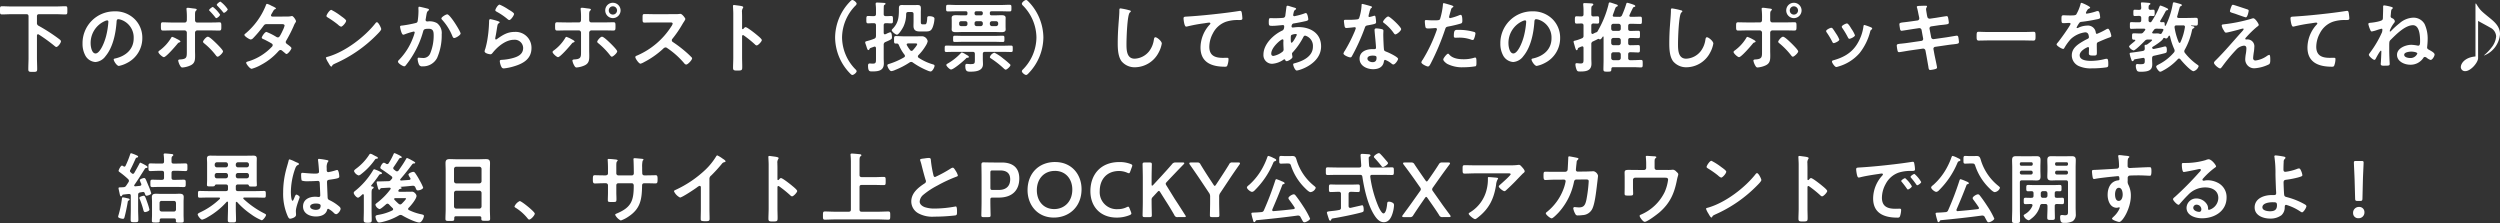
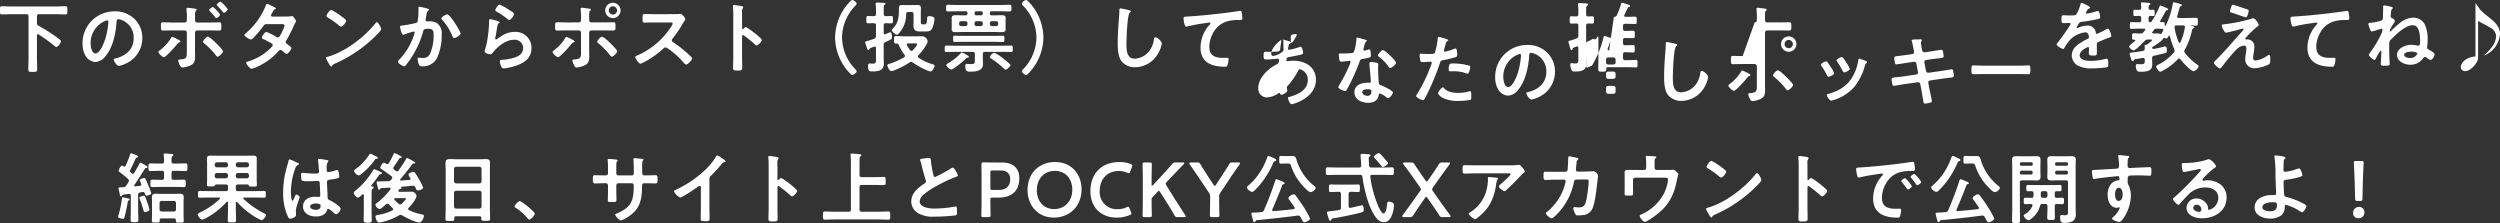
<svg xmlns="http://www.w3.org/2000/svg" width="745.407" height="66.505">
  <rect width="100%" height="100%" fill="#333333" stroke="none" />
-   <path data-name="パス 181450" d="M11.017 4.876c0-.437.184-.644.644-.644h4.945c.966 0 1.932.069 2.9.069.6 0 .575-.276.575-1.219s.023-1.219-.575-1.219c-.966 0-1.932.069-2.9.069H3.473c-.966 0-1.932-.069-2.9-.069-.6 0-.575.3-.575 1.219s-.023 1.219.575 1.219c.966 0 1.932-.069 2.9-.069h4.393c.46 0 .644.207.644.644v12.351c0 1.127-.069 2.277-.069 3.427 0 .759.276.782 1.334.782 1.012 0 1.311-.023 1.311-.782 0-1.15-.069-2.3-.069-3.427v-6.624c0-.184.092-.391.322-.391a.321.321 0 01.207.069 49.312 49.312 0 014.669 3.381c.138.115.391.345.575.345.506 0 1.38-1.242 1.38-1.656 0-.276-.161-.414-.575-.736a52.2 52.2 0 00-6.049-3.91.882.882 0 01-.529-.92zm20.93 1.2c.253 0 .368.184.368.414a23.39 23.39 0 01-.736 4.485c-.644 2.346-1.932 4.968-3.082 4.968-1.173 0-1.472-2.139-1.472-2.99a7.117 7.117 0 014.14-6.624 2.587 2.587 0 01.782-.257zm2.208-2.691a9.475 9.475 0 00-9.545 9.66 7.21 7.21 0 00.713 3.266 3.707 3.707 0 003.128 2.185 4.12 4.12 0 003.036-1.778c2.208-2.645 3.013-6.739 3.266-10.1.023-.391.023-.9.552-.9a4.017 4.017 0 01.874.207 5.579 5.579 0 013.68 5.5c0 3.289-2.369 5.267-5.382 5.98-.23.046-.575.092-.575.322 0 .506.943 1.932 1.541 1.932a8.949 8.949 0 002.507-.92 8.264 8.264 0 004.485-7.421 7.779 7.779 0 00-2.323-5.658 8.18 8.18 0 00-5.957-2.279zm31.579-2.9c-.253 0-1.1.69-1.1.943 0 .115.115.23.184.3.575.6 1.15 1.219 1.656 1.863.069.092.184.23.3.23.276 0 1.127-.69 1.127-1.058a9.255 9.255 0 00-2.167-2.28zM63.48 2.072c-.23 0-1.127.667-1.127.943 0 .115.115.207.184.276A22.137 22.137 0 0164.216 5.2c.069.092.138.207.276.207.3 0 1.127-.69 1.127-1.035A9.264 9.264 0 0063.48 2.07zm-1.517 8.876c-.483 0-1.426 1.15-1.426 1.495 0 .207.207.368.368.506a20.6 20.6 0 013.358 3.427c.138.184.368.529.644.529.391 0 1.587-1.127 1.587-1.587 0-.414-1.587-1.978-1.955-2.346-.438-.414-2.025-2.024-2.576-2.024zm-9.269.644a6.721 6.721 0 00-1.334-.6c-.207 0-.345.3-.437.46a12.789 12.789 0 01-3.29 3.566c-.161.115-.414.276-.414.483 0 .46 1.265 1.541 1.633 1.541.667 0 3.45-3.243 3.979-3.887.3-.368.322-.414.713-.529.092-.046.253-.115.253-.23 0-.298-.851-.689-1.104-.804zm-1.219-4.876c-.943 0-2.254-.069-2.944-.069-.575 0-.552.345-.552 1.242s.023 1.219.621 1.219c.966 0 1.909-.046 2.875-.046h3.542a.678.678 0 01.69.69v5.451c0 1.909.023 2.415-2.07 2.53-.23 0-.506.069-.506.368a4.879 4.879 0 00.532 1.426c.253.414.391.6.736.6a7.112 7.112 0 002.484-.667c1.288-.644 1.288-1.7 1.288-2.967 0-.46-.023-.9-.023-1.357V9.754a.692.692 0 01.69-.69h3.565c.989 0 1.978.046 2.99.046.6 0 .6-.368.6-1.1 0-1.012.023-1.357-.575-1.357-.391 0-.9.046-1.334.046-.552 0-1.127.023-1.679.023h-3.611c-.345 0-.644-.23-.644-.782V4.698c0-1.081.023-1.242.322-1.541.092-.092.184-.161.184-.276 0-.276-.46-.3-1.058-.368-.437-.046-1.2-.184-1.587-.184-.23 0-.414.046-.414.322 0 .092.023.184.023.276a21.05 21.05 0 01.092 2.691v.322c0 .414-.184.782-.644.782zm29.739-1.771c-.207-.023-.414-.115-.414-.345a1.239 1.239 0 01.184-.483c.161-.253.276-.46.368-.621.322-.552.345-.621.69-.759.115-.046.23-.115.23-.253 0-.184-1.15-.69-1.357-.782a5.236 5.236 0 00-1.288-.552c-.253 0-.345.391-.414.575a21.168 21.168 0 01-6 8.257c-.138.092-.345.253-.345.437 0 .391 1.495 1.357 1.909 1.357a1.229 1.229 0 00.736-.437 33.818 33.818 0 002.99-3.542c.3-.414.46-.6 1.012-.6h4.393c.345 0 .943-.023.943.46a7.183 7.183 0 01-.6 1.518 2.631 2.631 0 00-.138.322c-.621 1.219-.828 1.656-1.265 1.656a.976.976 0 01-.437-.138 17.089 17.089 0 00-2.967-1.495c-.506 0-1.4 1.4-1.4 1.725 0 .253.46.414.69.506.575.276 1.771.9 2.3 1.242a.561.561 0 01.276.483.9.9 0 01-.345.575 16.092 16.092 0 01-6.578 4.14c-.6.184-.989.253-.989.529 0 .322 1.058 1.794 1.656 1.794a12.423 12.423 0 002.783-1.173 18.26 18.26 0 005.014-3.887c.207-.23.46-.552.782-.552a.8.8 0 01.506.23c.322.276.621.506.943.782a.515.515 0 00.345.184c.437 0 1.472-1.357 1.472-1.748 0-.3-1.012-.989-1.288-1.2-.207-.161-.414-.3-.414-.6a.8.8 0 01.161-.46 41.559 41.559 0 002.185-4.278 5.208 5.208 0 01.575-1.127.647.647 0 00.138-.345c0-.368-.8-1.564-1.2-1.564a.817.817 0 00-.23.046 6.8 6.8 0 01-1.4.115zm31.165 1.679a.564.564 0 00-.391.253c-3.266 4.163-9.016 8.51-14.1 10-.3.092-.713.138-.713.391a6.446 6.446 0 00.69 1.38c.161.276.644 1.2.9 1.2a.231.231 0 00.23-.138c.184-.391.207-.414.966-.782a39.954 39.954 0 0012.486-8.67c.3-.3 1.219-1.2 1.219-1.587-.003-.345-.828-2.047-1.288-2.047zm-13.593-3.68c-.529 0-1.449 1.472-1.449 1.817 0 .207.184.322.368.437a28.688 28.688 0 013.059 2.139 2.459 2.459 0 00.92.621c.437 0 1.518-1.242 1.518-1.771 0-.345-1.1-1.1-1.4-1.311a18.266 18.266 0 00-3.017-1.932zm34.569 1.334c-.414 0-1.748.805-1.748 1.219a.6.6 0 00.207.391 15.979 15.979 0 013.082 4.922c.115.23.23.529.529.529.46 0 1.909-.851 1.909-1.357-.001-.575-3.129-5.704-3.98-5.704zm-8.349-2.277c-.253 0-.253.276-.253.46 0 .276.023.529.023.782a21.208 21.208 0 01-.23 2.967c-.069.483-.3.6-.759.69a35.976 35.976 0 01-3.818.713c-.3.023-.69.023-.69.368 0 .115.391 2.369.966 2.369a1.909 1.909 0 00.483-.138 18.768 18.768 0 012.622-.805.278.278 0 01.3.3 12.621 12.621 0 01-.575 1.725 18.877 18.877 0 01-4.094 6.417.86.86 0 00-.322.529c0 .529 1.472 1.4 1.863 1.4a.631.631 0 00.414-.23 26.452 26.452 0 002.3-3.312 27.2 27.2 0 002.921-6.831c.161-.644.391-.828 1.7-.828 1.38 0 1.449.943 1.449 2.093a13.853 13.853 0 01-1.012 5.2 2.2 2.2 0 01-2.392 1.4c-.46 0-.851-.069-1.081-.069s-.3.161-.3.391a4.991 4.991 0 00.392 1.636.973.973 0 001.058.552 4.7 4.7 0 004.347-2.484 16.688 16.688 0 001.38-7.061 3.686 3.686 0 00-1.4-3.335 4.507 4.507 0 00-2.622-.529c-.092 0-.184.023-.276.023a.464.464 0 01-.506-.483.978.978 0 01.046-.253c.069-.391.115-.713.161-.989.138-.805.184-1.173.621-1.495.092-.069.184-.138.184-.276 0-.253-.391-.322-.575-.368-.348-.092-2.096-.529-2.326-.529zm21.206 3.7c-.368 0-.391.345-.391 1.012 0 .161-.023.322-.023.506a36.739 36.739 0 01-.552 5.014 24.683 24.683 0 01-.529 2.254 3.533 3.533 0 00-.23.8c0 .667 1.541.9 1.748.9.322 0 .506-.253.69-.483 1.449-1.817 3.887-3.841 6.3-3.841a2.5 2.5 0 012.76 2.438c0 1.955-1.7 2.668-3.335 3.082a15.365 15.365 0 01-3.059.46c-.3.023-.575.046-.575.414a4.786 4.786 0 00.391 1.495c.207.437.345.644.851.644a15.374 15.374 0 002.99-.621c2.783-.828 5.221-2.208 5.221-5.474a4.712 4.712 0 00-5.014-4.784c-2.185 0-3.565.92-5.267 2.116a.513.513 0 01-.3.138c-.161 0-.23-.138-.23-.276a3.49 3.49 0 01.069-.483c.23-1.058.368-2.139.552-3.2.092-.46.115-.667.483-.9.092-.046.207-.115.207-.253 0-.184-.253-.253-.414-.322a16.331 16.331 0 00-2.344-.633zm1.472-2.645c0 .253.3.368.529.506a18.825 18.825 0 012.9 1.955c.184.138.483.46.736.46.483 0 1.426-1.4 1.426-1.817 0-.391-1.334-1.127-1.679-1.334a15.909 15.909 0 00-2.622-1.449c-.555.003-1.291 1.383-1.291 1.682zm35.052-1.173a1.232 1.232 0 011.242 1.219 1.237 1.237 0 01-1.242 1.242 1.218 1.218 0 01-1.219-1.242 1.212 1.212 0 011.218-1.216zm0-1.058a2.268 2.268 0 00-2.277 2.277 2.287 2.287 0 002.277 2.3 2.307 2.307 0 002.3-2.3 2.3 2.3 0 00-2.301-2.274zm-3.243 10.12c-.483 0-1.426 1.15-1.426 1.495 0 .207.23.391.391.506a22.548 22.548 0 013.427 3.519c.138.184.322.437.552.437.368 0 1.587-1.1 1.587-1.587 0-.437-1.656-2.047-2.024-2.415-.437-.411-1.979-1.952-2.508-1.952zm-9.039.759a9.251 9.251 0 00-1.564-.713c-.207 0-.345.3-.437.46a12.694 12.694 0 01-3.174 3.473c-.184.138-.529.345-.529.575 0 .437 1.242 1.541 1.633 1.541.667 0 3.45-3.243 3.979-3.887.322-.391.322-.414.713-.529.092-.046.253-.115.253-.23-.001-.25-.665-.576-.875-.687zm-1.449-5.014c-.943 0-2.323-.046-2.921-.046s-.575.368-.575 1.311c0 .759 0 1.15.6 1.15.966 0 1.932-.046 2.9-.046h3.542a.678.678 0 01.69.69V15.2c0 1.656.092 2.369-1.771 2.507-.276.023-.8 0-.8.368a4.218 4.218 0 00.427 1.243c.3.575.46.8.828.8a7.112 7.112 0 002.484-.667c1.288-.644 1.288-1.725 1.288-2.967 0-.46-.023-.9-.023-1.357V9.745a.692.692 0 01.69-.69h3.565c.989 0 1.978.046 2.967.046.6 0 .621-.3.621-1.127 0-1.012.023-1.334-.575-1.334-1.012 0-2.024.046-3.013.046h-3.611c-.345 0-.644-.207-.644-.759V4.685c0-1.081.023-1.242.322-1.541a.38.38 0 00.184-.3c0-.253-.529-.276-1.058-.345-.437-.046-1.2-.184-1.587-.184-.23 0-.414.046-.414.322 0 .092.023.184.023.276a21.047 21.047 0 01.092 2.691v.322c0 .414-.161.759-.644.759zm26.128-2.461c-1.012 0-2-.046-2.99-.046-.575 0-.552.345-.552 1.15 0 1.058-.046 1.4.575 1.4.989 0 1.978-.046 2.967-.046h4.761c.345 0 .667.046.667.391a2.272 2.272 0 01-.391.782 22.8 22.8 0 01-10.258 8.717c-.207.069-.483.184-.483.46 0 .414 1.058 1.955 1.541 1.955a3.853 3.853 0 001.012-.437 25.6 25.6 0 005.75-4.025 1.1 1.1 0 01.69-.391.81.81 0 01.529.207 24.462 24.462 0 015.083 4.554.769.769 0 00.575.345c.483 0 1.748-1.357 1.748-1.84a.439.439 0 00-.161-.322 25.184 25.184 0 00-1.656-1.564 36.934 36.934 0 00-3.887-2.967.615.615 0 01-.345-.552.628.628 0 01.184-.437 33.342 33.342 0 002.99-4.37c.092-.161.23-.391.368-.6a4.451 4.451 0 00.506-.9c0-.3-.989-1.564-1.472-1.564-.138 0-.368.046-.506.046a6.184 6.184 0 01-.989.046zm26.519 4.37a.25.25 0 01-.207.092c-.069 0-.184-.046-.184-.23V5.018c0-.575-.023-1.012-.023-1.357a1.849 1.849 0 01.253-1.219.678.678 0 00.115-.3c0-.322-.943-.414-1.978-.552-.161-.023-.644-.092-.782-.092-.23 0-.3.115-.3.345 0 .092.023.3.023.414.023.575.069 1.2.069 1.794v13.107c0 1.035-.069 2.07-.069 3.1 0 .759.391.782 1.311.782 1.4 0 1.426-.138 1.426-1.2 0-.92-.046-1.817-.046-2.737v-6.27c0-.184.069-.368.276-.368a.409.409 0 01.23.092 34.113 34.113 0 013.335 2.691.835.835 0 00.506.3c.46 0 1.541-1.2 1.541-1.587s-1.288-1.38-1.61-1.656c-.46-.391-2.76-2.208-3.22-2.208-.255-.001-.506.321-.667.505zm31.763 13.248c.345.345.506.506.736.506.391 0 1.265-.69 1.265-1.127a.86.86 0 00-.322-.529 13.743 13.743 0 01-4.025-9.522 13.743 13.743 0 014.025-9.522.868.868 0 00.322-.552c0-.368-.828-1.1-1.288-1.1-.23 0-.506.276-.759.552a15.568 15.568 0 00-4.37 10.626 15.552 15.552 0 004.415 10.671zm16.767-17.664c.023-.437.207-.6.644-.6h.92c.46 0 .644.184.644.644v1.978c0 .483-.023.989-.023 1.495 0 1.288.667 1.679 1.886 1.679h1.771c1.242 0 1.725-.23 2.162-1.518a7.978 7.978 0 00.437-2.3c0-.621-1.081-.736-1.541-.736-.506 0-.6.184-.621.506-.069 1.955-.437 1.932-.759 1.932h-.575c-.575 0-.575-.322-.575-1.035V3.744c0-.391.023-.759.023-1.15 0-.805-.161-1.1-1.058-1.1-.345 0-.667.023-.989.023h-2.576c-.322 0-.667-.023-1.012-.023-.851 0-.92.391-.92 1.15v.274c0 2.139-.161 3.864-1.725 5.52-.115.115-.414.391-.414.552 0 .46 1.2 1.357 1.541 1.357.6 0 1.794-2.047 2.024-2.576a8.794 8.794 0 00.735-3.585zm2 10.787a.553.553 0 01-.391.207.514.514 0 01-.414-.23 8.826 8.826 0 01-.966-1.449.321.321 0 01-.069-.207c0-.253.207-.322.414-.345h2.093c.391 0 .621.023.621.23 0 .348-1.007 1.498-1.288 1.797zm-.989 3.657a.931.931 0 01.483-.161.758.758 0 01.506.184 22.38 22.38 0 004.37 2.392 3.354 3.354 0 00.9.276c.575 0 1.2-1.265 1.2-1.7 0-.322-.368-.391-.6-.46a15.123 15.123 0 01-4.14-1.932.445.445 0 01-.23-.391.555.555 0 01.161-.391 14.316 14.316 0 002.231-2.9 3.8 3.8 0 00.529-1.265 1.818 1.818 0 00-1.587-1.472c-.644 0-1.288.023-1.932.023h-3.521c-.805 0-1.61-.069-2.438-.069-.552 0-.552.23-.552 1.127 0 .828-.023 1.1.529 1.1h.391c.276 0 .414.23.529.46a12.155 12.155 0 001.656 2.852.625.625 0 01.138.391c0 .207-.115.3-.276.414a21.156 21.156 0 01-4.557 1.985c-.207.069-.414.161-.414.414 0 .345.644 1.7 1.2 1.7a3.653 3.653 0 001.081-.322 23.6 23.6 0 004.343-2.252zm-7.705-14.6c0-.644 0-1.357.023-1.978 0-.23 0-.46.207-.6.138-.092.322-.161.322-.322 0-.253-.414-.276-.6-.276-.414-.023-1.518-.092-1.909-.092-.253 0-.437.046-.437.345v.207a13.587 13.587 0 01.092 1.932v.943c0 .437-.207.621-.644.621-.621.023-1.219-.046-1.7-.046-.529 0-.529.3-.529 1.1 0 .782-.023 1.1.529 1.1.506 0 1.127-.069 1.7-.046.437 0 .644.184.644.644v3.159c-.046.483-.115.667-.575.851a16.68 16.68 0 01-2.07.667c-.23.069-.575.115-.575.391a1.989 1.989 0 00.138.529q.172.483.276.828c.207.644.3.943.552.943.138 0 .253-.161.3-.253.092-.23.092-.276.529-.437.184-.069.437-.161.828-.3a.342.342 0 01.207-.046c.276 0 .368.23.391.46v3.082c0 1.15.023 1.541-.989 1.541-.207 0-.391-.023-.6-.023a1.031 1.031 0 00-.276-.023c-.414 0-.506.276-.506.621 0 1.794.483 1.748 1.288 1.748 1.771 0 3.427-.207 3.427-2.369 0-.529-.046-1.058-.046-1.564v-3.978a.825.825 0 01.552-.874c1.955-.828 1.909-.92 1.909-1.449 0-.345-.046-1.449-.529-1.449a7.178 7.178 0 00-1.035.414 1.494 1.494 0 01-.529.207c-.345 0-.345-.322-.368-.437V7.567c0-.46.184-.644.644-.644.529-.023 1.058.046 1.587.046.552 0 .529-.345.529-1.1 0-.782.023-1.1-.529-1.1-.529 0-1.058.069-1.587.046-.46-.023-.644-.184-.644-.621zm37.789 15.408a.427.427 0 00-.207-.345 24.852 24.852 0 00-2-1.679 12.433 12.433 0 00-2.576-1.7 2.055 2.055 0 00-1.357 1.288c0 .23.23.368.391.46a27.821 27.821 0 013.771 2.965c.161.138.345.345.575.345.345 0 1.403-.966 1.403-1.334zm-12.4-2.484c0-.23-.3-.368-.713-.621a1.726 1.726 0 01-.322-.184 4.522 4.522 0 00-1.035-.506c-.138 0-.23.115-.322.207a16.957 16.957 0 01-3.976 3.128c-.161.092-.345.184-.345.437 0 .3.989 1.311 1.4 1.311.782 0 3.795-2.6 4.416-3.243.092-.115.23-.253.368-.253s.532.023.532-.276zm7.751-4.485c.782 0 1.564.046 2.346.046.529 0 .506-.23.506-.92 0-.713.023-.943-.529-.943-.782 0-1.541.046-2.323.046h-9.591c-.759 0-1.541-.046-2.323-.046-.552 0-.529.23-.529.943 0 .69-.023.92.506.92.782 0 1.564-.046 2.346-.046zm-5.957 5.267c0 1.2-.023 1.38-1.357 1.38-.23 0-.46-.023-.69-.046-.092 0-.253-.023-.368-.023-.368 0-.437.276-.437.621 0 1.656.6 1.7 1.541 1.7 1.564 0 3.726-.207 3.726-2.231 0-.529-.046-1.035-.046-1.564V16.1c0-.437.184-.644.644-.644h5.267c.828 0 1.656.046 2.507.046.529 0 .506-.23.506-.943 0-.736.023-.966-.529-.966-.828 0-1.656.046-2.484.046h-14.26c-.828 0-1.656-.046-2.484-.046-.552 0-.529.23-.529.966 0 .713-.023.943.506.943.851 0 1.679-.046 2.507-.046h5.336c.46 0 .644.207.644.644zm4.462-10.787a.61.61 0 01.644-.621h1.2a.61.61 0 01.644.621v.207a.643.643 0 01-.644.644h-1.2a.643.643 0 01-.644-.644zm-4.554 0a.569.569 0 01.621-.621h1.2a.61.61 0 01.644.621v.207a.643.643 0 01-.644.644h-1.2c-.391-.046-.621-.23-.621-.644zm-2.737-.621a.569.569 0 01.621.621v.207c0 .414-.23.6-.621.644h-1.239c-.391-.046-.621-.23-.621-.644v-.207a.569.569 0 01.621-.621zm4.646-2.967a.513.513 0 01.552.529v.138a.531.531 0 01-.552.552h-1.38a.513.513 0 01-.529-.552v-.138a.5.5 0 01.529-.529zm2.645.529c0-.368.161-.529.552-.529h2.53c.943 0 1.863.046 2.783.046.6 0 .575-.23.575-.966 0-.782.023-1.012-.575-1.012-.92 0-1.84.069-2.783.069h-12.762c-.92 0-1.84-.069-2.76-.069-.621 0-.6.23-.6 1.012 0 .736 0 .966.575.966.943 0 1.863-.046 2.783-.046h2.484c.368 0 .529.161.529.529v.138c0 .391-.161.552-.529.552h-.966c-.667 0-1.311-.046-1.978-.046-.575 0-1.242.069-1.242.805 0 .207.023.506.023.966v1.516c0 .46-.023.759-.023.966 0 .759.736.805 1.311.805.621 0 1.265-.046 1.909-.046h9.66c.644 0 1.311.046 1.955.046.575 0 1.265-.069 1.265-.805 0-.253-.023-.506-.023-.966V6.3c0-.46.023-.713.023-.966 0-.759-.713-.805-1.288-.805-.644 0-1.288.046-1.932.046h-.943c-.391 0-.552-.161-.552-.552zM306.679.506c-.345-.345-.506-.506-.736-.506-.391 0-1.265.69-1.265 1.127a.86.86 0 00.322.529 13.743 13.743 0 014.028 9.522 13.743 13.743 0 01-4.025 9.522.868.868 0 00-.322.552c0 .368.828 1.1 1.288 1.1.23 0 .506-.276.759-.552a15.568 15.568 0 004.37-10.622A15.552 15.552 0 00306.682.506zm27.416 2c-.322 0-.345.23-.345.575v.253c0 .943-.207 3.151-.276 4.209q-.207 2.725-.207 5.451c0 1.679.115 3.91 1.15 5.29a5.083 5.083 0 004.051 1.772 8.052 8.052 0 006.995-4.393 8.551 8.551 0 00.943-2.691c0-.69-1.4-1.863-1.909-1.863-.345 0-.391.391-.46.759a7.313 7.313 0 01-1.4 3.4 5.826 5.826 0 01-4.324 2.231c-2.484 0-2.438-2.783-2.438-4.577 0-1.311.207-8.6 1.012-9.2.138-.115.276-.184.276-.345 0-.207-.3-.3-.46-.322a19.512 19.512 0 00-2.605-.548zm18.794 3.012c0 .23.207 2.415.759 2.415a1.775 1.775 0 00.345-.046 46.075 46.075 0 015.083-.943c.253-.046 1.288-.207 1.472-.207.138 0 .345.092.345.276 0 .138-.3.437-.414.552a10.215 10.215 0 00-2.53 6.6c0 4.485 3.358 5.727 7.268 5.727.253 0 .506 0 .667-.23a5.51 5.51 0 00.414-2.044c0-.368-.184-.391-.529-.391-.23 0-.736.023-1.15.023-2.323 0-4.048-.644-4.048-3.312a8.611 8.611 0 011.1-4.048 6.961 6.961 0 013.933-3.427 11.247 11.247 0 013.818-.483c.529-.023 1.012.023 1.012-.483a13.877 13.877 0 00-.18-1.679c-.069-.276-.115-.575-.46-.575a1.12 1.12 0 00-.276.023c-1.725.276-3.5.506-5.221.713-3.358.391-6.716.736-10.074.943-1.012.069-1.334-.004-1.334.596zm33.465 4.625c.138 0 .3.046.3.207a1.016 1.016 0 01-.138.368c-.184.368-1.035 2.024-1.426 2.024-.207 0-.23-.552-.23-.92v-.276c0-.506-.023-.966.23-1.127a3.28 3.28 0 011.264-.276zm-3.956 1.587c.23 0 .276.184.276.391s-.023.437-.023.667c0 .713.069 1.679.069 1.886a.833.833 0 01-.276.713 6.1 6.1 0 01-2.76 1.288c-.437 0-.644-.253-.644-.69 0-1.867 2.875-4.255 3.358-4.255zm1.541-10.028c-.253 0-.345.161-.368.368-.115.828-.207 1.633-.322 2.438a.907.907 0 01-.23.621.885.885 0 01-.621.207c-.782.069-1.564.092-2.346.092-.414 0-.805-.023-1.2-.023-.414 0-.552.069-.552 1.219 0 1.081.138 1.081 1.15 1.081.851 0 1.7-.115 2.553-.184.092 0 .414-.046.506-.046a.362.362 0 01.391.391c0 1.1-.529 1.219-.667 1.288-2.6 1.242-5.52 4.048-5.52 7.107a2.568 2.568 0 002.603 2.757 6.6 6.6 0 003.4-1.242.566.566 0 01.253-.092c.161 0 .207.115.253.23a.415.415 0 00.391.322c.506 0 1.748-.782 1.748-1.219v-.115a16.124 16.124 0 01-.138-.851.6.6 0 01.23-.46 20.713 20.713 0 003.082-4.393c.138-.276.276-.575.621-.575a3.164 3.164 0 012.307 3.295c0 2.9-2.967 4.278-5.382 4.922-.253.069-.506.092-.506.345 0 .437.552 1.84 1.058 1.84.759 0 7.268-1.978 7.268-7.2 0-3.933-3.2-5.75-6.762-5.75-.46 0-1.035.069-1.495.115-.069 0-.138.023-.184.023-.161 0-.368-.092-.368-.3 0-.253.092-.828.621-.92.92-.138 2.346-.414 3.243-.621.575-.115 1.127-.207 1.127-.644 0-.092-.184-1.84-.736-1.84a1.1 1.1 0 00-.391.115 18.248 18.248 0 01-2.714.759 1.834 1.834 0 01-.345.069.334.334 0 01-.322-.345c0-.092.115-.575.138-.713.138-.552.207-.667.506-.851.092-.069.23-.161.23-.3 0-.23-.368-.3-.989-.483-.256-.069-1.36-.437-1.521-.437zm25.324 14.881c1.15 0 1.173.253 1.173.713 0 .8-.368 1.242-1.2 1.242-.6 0-1.518-.368-1.518-1.081.003-.739.992-.874 1.545-.874zm1.127-8.119c-.345 0-.552.138-.552.506 0 .115.023.207.023.322.069.9.414 4.232.414 4.968 0 .276-.207.391-.483.391h-.6c-1.817 0-3.818.736-3.818 2.852.001 2.139 2.189 3.128 4.049 3.128 1.564 0 2.921-.575 3.2-2.254.023-.207.115-.529.368-.529a6.541 6.541 0 011.84 1.058c.161.115.368.322.6.322.575 0 1.426-1.311 1.426-1.679 0-.552-2.714-1.817-3.243-2.024-.069-.023-.161-.069-.23-.092-.345-.138-.644-.23-.713-.575-.115-.483-.23-3.795-.23-4.462 0-.483.046-1.173.046-1.219 0-.276-.207-.414-.46-.483a9.63 9.63 0 00-1.638-.23zm3.518-3.546c-.483 0-1.541 1.265-1.541 1.587 0 .161.207.3.3.368a13.033 13.033 0 012.875 2.967c.115.161.276.414.506.414.414 0 1.725-1.035 1.725-1.587-.001-.594-3.29-3.749-3.865-3.749zm-7.728-3.749c-.207 0-.207.23-.207.391a14.04 14.04 0 01-.736 3.864c-.184.3-.391.322-.69.368a20.423 20.423 0 01-2.369.115h-1.058c-.253 0-.414.069-.414.368 0 .23.115 1.058.161 1.334.092.529.184.736.575.736.529 0 2.3-.23 2.484-.23a.31.31 0 01.322.3 8.992 8.992 0 01-.529 1.4 42.946 42.946 0 01-2.737 5.313 2.544 2.544 0 00-.414.828c0 .483 1.541 1.15 2.047 1.15.253 0 .322-.092.46-.322a58.524 58.524 0 003.749-8.188c.276-.759.253-.92 1.081-1.058 2.116-.391 2.392-.437 2.392-.943a10.92 10.92 0 00-.115-1.219c-.046-.276-.069-.69-.345-.69a.817.817 0 00-.23.046 11.13 11.13 0 01-1.311.345.268.268 0 01-.253-.3 7.456 7.456 0 01.253-1.035 4.012 4.012 0 01.414-1.219c.207-.161.368-.253.368-.414s-.253-.23-.368-.276c-.368-.108-2.277-.66-2.53-.66zm25.576 14.839c-.368 0-1.426 1.357-1.426 1.7 0 .483.759 1.058 1.127 1.311a9.746 9.746 0 004.922 1.037 21.981 21.981 0 003.588-.3c.276-.161.253-.69.253-1.15 0-.92 0-1.449-.391-1.449a.817.817 0 00-.23.046 10.389 10.389 0 01-3.266.46c-1.4 0-3.151-.207-4.163-1.334-.092-.111-.253-.321-.414-.321zm1.725-5.267c0 .391.115.506.575.506.3 0 .575-.023.874-.023a10.326 10.326 0 013.657.575 1.236 1.236 0 00.483.119c.23 0 .322-.092.414-.3a5.777 5.777 0 00.437-1.61.433.433 0 00-.322-.46 16.5 16.5 0 00-4.623-.644c-1.081-.003-1.495-.141-1.495 1.837zm-3.013-9.8c-.23 0-.23.23-.253.575a21.073 21.073 0 01-.851 4.186c-.207.345-.552.368-2.024.368-.989 0-1.955-.092-2.162-.092-.276 0-.345.161-.345.414a9.874 9.874 0 00.184 1.679c.138.437.506.414.966.414.713 0 1.725-.115 2.047-.115.23 0 .414.115.414.345a3.508 3.508 0 01-.184.6 45.288 45.288 0 01-4.071 8.51 1.717 1.717 0 00-.391.759c0 .506 1.587 1.242 1.955 1.242.345 0 .529-.322.828-.874a71.657 71.657 0 004.282-10.143c.207-.644.276-.759.943-.9a34.609 34.609 0 003.772-.9c.391-.115.437-.437.437-.828 0-.345 0-1.748-.46-1.748a1.236 1.236 0 00-.483.115 16.224 16.224 0 01-2.668.851.339.339 0 01-.345-.345c0-.115.483-1.794.552-2.047.161-.506.184-.6.529-.8.069-.046.207-.115.207-.23 0-.253-.644-.414-.851-.483-.303-.091-1.821-.551-2.028-.551zm24.219 5.129c.253 0 .368.184.368.414a23.391 23.391 0 01-.736 4.485c-.644 2.346-1.932 4.968-3.082 4.968-1.173 0-1.472-2.139-1.472-2.99a7.117 7.117 0 014.14-6.624 2.587 2.587 0 01.782-.251zm2.208-2.691a9.475 9.475 0 00-9.545 9.66 7.21 7.21 0 00.713 3.268 3.707 3.707 0 003.128 2.185 4.12 4.12 0 003.036-1.774c2.208-2.645 3.013-6.739 3.266-10.1.023-.391.023-.9.552-.9a4.017 4.017 0 01.874.207 5.58 5.58 0 013.68 5.5c0 3.289-2.369 5.267-5.382 5.98-.23.046-.575.092-.575.322 0 .506.943 1.932 1.541 1.932a8.949 8.949 0 002.507-.92 8.264 8.264 0 004.485-7.421 7.78 7.78 0 00-2.323-5.658 8.18 8.18 0 00-5.957-2.279zm23.506 12.839a.643.643 0 01.644-.644h1.564a.658.658 0 01.644.644v1.081a.658.658 0 01-.644.644h-1.564a.643.643 0 01-.644-.644zm0-4.255a.629.629 0 01.644-.644h1.564a.643.643 0 01.644.644v.874a.658.658 0 01-.644.644h-1.564a.643.643 0 01-.644-.644zm0-4.232a.643.643 0 01.644-.644h1.564a.658.658 0 01.644.644v.851a.61.61 0 01-.644.621h-1.564c-.414 0-.6-.23-.644-.621zm.92-2.737c-.3 0-.46-.115-.46-.391 0-.092.437-1.219.506-1.426.3-.874.368-1.081.69-1.2.138-.046.3-.115.3-.3 0-.207-.23-.3-.391-.345-.322-.092-1.771-.621-1.978-.621-.3 0-.368.414-.391.644a29.939 29.939 0 01-3.335 8.1.633.633 0 01-.345.184 8.792 8.792 0 00-.828.391.566.566 0 01-.253.092c-.276 0-.345-.23-.368-.46V7.638c0-.437.161-.6.621-.644.184.023 1.081.046 1.219.046.529 0 .506-.3.506-1.081s.023-1.1-.506-1.1c-.092 0-1.081.046-1.219.046-.46-.023-.621-.184-.621-.644v-1.2c0-.805.023-1.173.276-1.334.138-.092.322-.184.322-.368 0-.3-.391-.322-.621-.345a61.334 61.334 0 00-1.955-.092c-.207 0-.437 0-.437.3 0 .115.023.46.046.69a14.382 14.382 0 01.046 1.564v.782c0 .46-.184.621-.644.644-.345 0-1.2-.046-1.426-.046-.506 0-.506.3-.506 1.1 0 .782.023 1.081.483 1.081.483 0 .966-.023 1.449-.046.46.023.644.184.644.644v2.967a.747.747 0 01-.552.851 12.735 12.735 0 01-1.794.621c-.322.069-.621.115-.621.368 0 .161.3 1.081.345 1.288.207.736.345 1.242.6 1.242.161 0 .253-.184.276-.3.092-.368.207-.414.667-.6a2.945 2.945 0 01.713-.253c.345 0 .368.368.368.437v3.2c0 1.058.046 1.472-.874 1.472-.414 0-.9-.092-1.173-.092-.3 0-.368.161-.368.437a4.782 4.782 0 00.3 1.38c.23.621.414.667 1.173.667 1.748 0 3.312-.23 3.312-2.346 0-.529-.046-1.058-.046-1.61v-4.14a.812.812 0 01.552-.9c.437-.207.851-.391 1.288-.621a.59.59 0 01.276-.115.321.321 0 01.207.069 1.121 1.121 0 00.253.092c.322 0 .644-.529.782-.759.046-.046.092-.115.161-.115.092 0 .138.092.138.184v6.877c0 .9-.046 1.817-.046 2.737 0 .69.3.69 1.2.69 1.058 0 1.15-.046 1.173-.805 0-.368.184-.529.552-.529h5.98c.782 0 1.564.069 2.3.069.529 0 .506-.3.506-1.1 0-.851.023-1.127-.506-1.127-.782 0-1.541.069-2.3.069h-.874a.563.563 0 01-.65-.644v-1.078c0-.46.207-.644.644-.644h.138c.782 0 1.61.069 2.208.069.552 0 .506-.322.506-1.1 0-.828.023-1.1-.506-1.1-.667 0-1.449.046-2.208.046h-.138c-.437 0-.644-.184-.644-.644v-.874c0-.46.207-.644.644-.644h.322c.759 0 1.518.046 2.047.046s.506-.3.506-1.1c0-.851.023-1.1-.529-1.1s-1.311.046-2.024.046h-.322c-.437 0-.644-.184-.644-.621v-.851c0-.46.207-.644.644-.644h.69c.759 0 1.5.046 2.254.046.529 0 .506-.276.506-1.081 0-.828.023-1.1-.529-1.1-.667 0-1.449.046-2.231.046h-.575c-.23-.023-.414-.092-.414-.345 0-.138.9-1.978 1.058-2.277a.516.516 0 01.414-.322c.092-.023.3-.046.3-.253 0-.23-.368-.368-.621-.46a14.448 14.448 0 00-1.748-.529c-.23 0-.276.207-.322.345a28.718 28.718 0 01-1.242 3.312.8.8 0 01-.9.529zm17.227-2.484c-.322 0-.345.23-.345.575v.253c0 .943-.207 3.151-.276 4.209q-.207 2.725-.207 5.451c0 1.679.115 3.91 1.15 5.29a5.083 5.083 0 004.048 1.768 8.052 8.052 0 006.992-4.393 8.551 8.551 0 00.943-2.691c0-.69-1.4-1.863-1.909-1.863-.345 0-.391.391-.46.759a7.312 7.312 0 01-1.4 3.4 5.826 5.826 0 01-4.324 2.231c-2.484 0-2.438-2.783-2.438-4.577 0-1.311.207-8.6 1.012-9.2.138-.115.276-.184.276-.345 0-.207-.3-.3-.46-.322a19.512 19.512 0 00-2.602-.548zm36.317-.621a1.232 1.232 0 011.242 1.219 1.237 1.237 0 01-1.242 1.242 1.218 1.218 0 01-1.219-1.242 1.212 1.212 0 011.217-1.222zm0-1.058a2.268 2.268 0 00-2.277 2.277 2.287 2.287 0 002.277 2.3 2.307 2.307 0 002.3-2.3 2.3 2.3 0 00-2.302-2.28zm-3.243 10.117c-.483 0-1.426 1.15-1.426 1.495 0 .207.23.391.391.506a22.548 22.548 0 013.427 3.519c.138.184.322.437.552.437.368 0 1.587-1.1 1.587-1.587 0-.437-1.656-2.047-2.024-2.415-.437-.414-1.978-1.955-2.507-1.955zm-9.039.759a9.251 9.251 0 00-1.564-.713c-.207 0-.345.3-.437.46a12.694 12.694 0 01-3.174 3.473c-.184.138-.529.345-.529.575 0 .437 1.242 1.541 1.633 1.541.667 0 3.45-3.243 3.979-3.887.322-.391.322-.414.713-.529.092-.046.253-.115.253-.23 0-.253-.667-.579-.874-.69zm-1.449-5.014c-.943 0-2.323-.046-2.921-.046s-.575.368-.575 1.311c0 .759 0 1.15.6 1.15.966 0 1.932-.046 2.9-.046h3.542a.678.678 0 01.69.69v5.451c0 1.656.092 2.369-1.771 2.507-.276.023-.8 0-.8.368a4.218 4.218 0 00.428 1.24c.3.575.46.8.828.8a7.112 7.112 0 002.484-.667c1.288-.644 1.288-1.725 1.288-2.967 0-.46-.023-.9-.023-1.357V9.745a.692.692 0 01.69-.69h3.569c.989 0 1.978.046 2.967.046.6 0 .621-.3.621-1.127 0-1.012.023-1.334-.575-1.334-1.012 0-2.024.046-3.013.046h-3.611c-.345 0-.644-.207-.644-.759V4.685c0-1.081.023-1.242.322-1.541a.38.38 0 00.184-.3c0-.253-.529-.276-1.058-.345-.437-.046-1.2-.184-1.587-.184-.23 0-.414.046-.414.322 0 .092.023.184.023.276a21.047 21.047 0 01.092 2.691v.322c0 .414-.161.759-.644.759zm34.776.759c-.253 0-.276.253-.3.46a13.346 13.346 0 01-1.886 5.221c-1.656 2.691-4.163 4.048-7.13 4.853-.23.069-.368.161-.368.414 0 .322.851 1.587 1.288 1.587a4.066 4.066 0 00.713-.184 13.134 13.134 0 006.256-4 17.189 17.189 0 003.151-6.44c.092-.276.115-.345.3-.483.115-.092.276-.184.276-.345 0-.23-.23-.345-.414-.414a15.61 15.61 0 00-1.886-.669zm-4.071.828c-.391-.644-.828-1.288-1.15-1.288-.3 0-1.541.575-1.541.966a.776.776 0 00.207.46 24.772 24.772 0 011.61 2.714c.092.184.23.437.46.437.322 0 1.656-.6 1.656-1.058a9.07 9.07 0 00-1.035-1.886zm-5.819 0c-.3 0-1.541.575-1.541.989a.852.852 0 00.184.414 22.749 22.749 0 011.656 2.783c.092.184.207.391.437.391.276 0 1.656-.575 1.656-1.058a8.368 8.368 0 00-.989-1.817c-.23-.368-.759-1.2-1.012-1.495a.512.512 0 00-.391-.207zm23.805-1.909c-.828.115-1.5.207-1.978.253-1.2.138-1.518.184-1.518.621 0 .276.138 1.058.184 1.38.046.276.184.552.483.552.138 0 2.714-.414 3.128-.483l2.024-.3a.675.675 0 01.8.575l.46 2.507a.581.581 0 01-.506.713l-3.956.575c-.8.115-1.426.184-1.886.23-1.219.115-1.518.161-1.518.6a10.65 10.65 0 00.23 1.5c.069.276.161.46.483.46.207 0 2.576-.414 3.013-.483l4.048-.575a.713.713 0 01.782.552l.3 1.61c.161.9.368 2.07.529 2.99a1.155 1.155 0 01.046.276c.069.506.115.943.552.943a8.783 8.783 0 001.518-.276c.253-.092.506-.161.506-.483 0-.345-.667-3.289-.782-3.91l-.276-1.518a.58.58 0 01.483-.713l3.634-.529c.782-.115 1.38-.184 1.84-.23 1.4-.161 1.633-.207 1.633-.713 0-.184-.046-.506-.069-.713-.023-.115-.023-.207-.046-.3-.069-.506-.115-.851-.552-.851-.115 0-2.737.46-3.128.506l-3.726.529a.671.671 0 01-.759-.552l-.483-2.53a.59.59 0 01.483-.713l1.863-.276c.736-.115 1.311-.161 1.771-.207 1.334-.161 1.633-.184 1.633-.667a10.616 10.616 0 00-.161-1.15c-.069-.345-.092-.759-.506-.759-.138 0-2.668.414-3.082.483l-1.909.276a.706.706 0 01-.759-.6l-.092-.391c-.046-.322-.276-1.587-.276-1.817 0-.46.276-.621.276-.851 0-.207-.276-.207-.414-.207-.552 0-1.1.023-1.656.046-.575.023-.966.023-.966.322a.815.815 0 00.069.253c.184.6.368 1.656.506 2.277l.115.529a2.294 2.294 0 01.046.368.6.6 0 01-.506.6zm23.023 3.174c-.966 0-2.553-.069-2.852-.069-.6 0-.644.184-.644 1.472 0 .713.023 1.15.621 1.15.966 0 1.932-.046 2.875-.046h10.58c.943 0 1.909.046 2.875.046.6 0 .621-.437.621-1.173 0-1.265-.023-1.449-.644-1.449-.3 0-1.794.069-2.852.069zM620.632.851c-.23 0-.276.23-.322.483a12.621 12.621 0 01-1.242 2.967c-.207.276-.828.3-1.426.3h-.667c-.667 0-1.265-.046-1.656-.046-.575 0-.667.138-.667 1.058 0 1.173.092 1.288.6 1.288.713 0 1.242-.069 1.61-.069.322 0 .506.069.506.276 0 .437-3.335 5.06-3.864 5.635-.115.138-.3.322-.3.506 0 .414 1.541 1.334 1.955 1.334a.382.382 0 00.322-.23 15.077 15.077 0 011.932-2.691 7.727 7.727 0 014.3-2.024.957.957 0 011.012.782 3.158 3.158 0 01.115.644c0 .276-.184.414-.414.529-.483.23-.966.483-1.426.759-1.587.943-3.266 2.07-3.266 4.14a3.494 3.494 0 002.3 3.289 8.521 8.521 0 003.634.6 30.5 30.5 0 004.416-.3c.506-.115.529-.3.529-.989 0-1.311-.161-1.564-.46-1.564a2.831 2.831 0 00-.46.046 16.817 16.817 0 01-4.278.575c-1.1 0-3.335-.138-3.335-1.679 0-1.426 2.369-2.438 2.484-2.438.23 0 .3.184.3.391 0 .483-.046.989-.046 1.495 0 .6.414.644 1.4.644.874 0 .989-.092.989-.92 0-.713-.023-1.4-.023-2.116v-.3c0-.46.184-.6.6-.759.9-.391 1.794-.782 2.714-1.127.115-.046.23-.069.322-.115.437-.138.69-.23.69-.506 0-.391-.552-2.162-.989-2.162a1.9 1.9 0 00-.6.23 20.474 20.474 0 01-2.691 1.311c-.23 0-.3-.184-.345-.391a2.345 2.345 0 00-2.622-2.07 6.363 6.363 0 00-2.507.6.886.886 0 01-.414.138.178.178 0 01-.184-.161 7.426 7.426 0 01.782-1.334.811.811 0 01.69-.368 47.41 47.41 0 004.347-.713c.483-.092 1.219-.184 1.219-.575a7.349 7.349 0 00-.184-1.242c-.069-.322-.184-.69-.575-.69a1.749 1.749 0 00-.575.138 16.641 16.641 0 01-2.668.644.224.224 0 01-.253-.23 1.544 1.544 0 01.23-.529c.3-.529.391-.644.759-.782.115-.046.276-.138.276-.276.002-.348-2.367-1.406-2.574-1.406zm28.98 11.73a18.273 18.273 0 01-1.242-4.416v-.092c0-.368.253-.506.575-.506h2.024a.447.447 0 01.506.46.342.342 0 01-.023.138 16.752 16.752 0 01-1.334 4.439.269.269 0 01-.253.184c-.138 0-.202-.115-.253-.207zm-6.3-4.025c.46 0 .92.023 1.38.046.184.023.368.092.368.3a.306.306 0 01-.069.184c-.069.138-.138.276-.207.391-.276.529-.345.644-.621.644s-.368-.161-.874-.161c-.414 0-.828.023-1.242.023-.184-.023-.345-.069-.345-.276a.342.342 0 01.092-.207c.138-.184.276-.368.414-.575a.893.893 0 01.828-.368zm.828-2.415c.552-.9.989-1.679 1.472-2.6.184-.345.23-.414.483-.483.138-.023.368-.069.368-.253 0-.23-.391-.368-.759-.552a10.849 10.849 0 00-1.518-.6c-.184 0-.253.184-.322.345a24.545 24.545 0 01-2.392 4.462.423.423 0 01-.322.184.533.533 0 01-.529-.621v-.644c0-.414.161-.621.6-.644.161.023.759.046.851.046.368 0 .368-.3.368-.943s0-.943-.368-.943c-.069 0-.69.023-.851.046a.545.545 0 01-.6-.6c.023-.437 0-.69.253-.874.161-.115.3-.184.3-.322 0-.253-.391-.276-.575-.3a54.771 54.771 0 00-1.863-.138c-.23 0-.391.046-.391.3s.092.989.092 1.311c0 .46-.184.621-.644.621s-1.058-.046-1.334-.046c-.368 0-.368.3-.368.943 0 .667 0 .943.368.943.391 0 .9-.046 1.334-.046.46.023.644.184.644.644v.644c0 .437-.184.621-.644.621h-.644c-.621 0-1.219-.046-1.7-.046-.414 0-.391.276-.391 1.012 0 .713-.023.989.391.989.46 0 1.058-.046 1.7-.046h2.162c.184.023.345.069.345.276a.413.413 0 01-.092.207c-.161.184-.322.391-.483.575a.884.884 0 01-.851.368c-.667.023-1.334-.046-2-.046-.529 0-.529.253-.529.966 0 .644 0 .943.529.943h.23a.186.186 0 01.207.184.171.171 0 01-.069.161 8.145 8.145 0 01-.736.621c-.6.506-1.058.874-1.058 1.081a2.1 2.1 0 001.357 1.15c.529 0 2.829-2.346 3.312-2.829a1.142 1.142 0 011.012-.414h.391c.506 0 .8-.023.8.161 0 .253-1.242 1.127-1.495 1.311a.918.918 0 01-.3.092c-.207 0-.437 0-.437.276v.161c.023.23.046.46.046.69-.023.46-.138.6-.575.713q-1.656.276-3.312.483c-.253.023-.621.023-.621.345a10.5 10.5 0 00.414 1.5c.161.483.207.713.483.713a.381.381 0 00.3-.23c.138-.322.161-.3 1.357-.506.345-.046.782-.138 1.357-.23.046 0 .092-.023.138-.023.345 0 .46.253.46.552.023 1.012 0 1.334-1.1 1.334a4.982 4.982 0 01-.828-.023c-.069 0-.207-.023-.3-.023-.345 0-.437.276-.437.575a2.748 2.748 0 00.368 1.426c.253.322.8.3 1.173.3 2.714 0 3.358-.736 3.358-2.254 0-.437-.046-.9-.046-1.334v-.437c0-.46.138-.667.621-.759a72.9 72.9 0 003.22-.759c.437-.115.552-.253.552-.874 0-.322 0-1.127-.46-1.127a1.956 1.956 0 00-.506.092c-.92.253-1.863.437-2.829.644-.046 0-.092.023-.138.023a.451.451 0 01-.46-.391.52.52 0 01.207-.276c.713-.414 2.76-1.725 3.082-2.415a.32.32 0 01.276-.23.433.433 0 01.184.046 1.075 1.075 0 00.437.138c.368 0 .575-.437.713-.69.069-.092.115-.161.23-.161s.161.092.207.184a19.783 19.783 0 001.265 3.841 1.148 1.148 0 01.115.483.792.792 0 01-.23.529 14.591 14.591 0 01-4.439 3.5c-.46.253-.828.414-.828.713 0 .368.8 1.518 1.2 1.518a2.258 2.258 0 00.736-.3 16.455 16.455 0 004.508-3.45.447.447 0 01.368-.184.514.514 0 01.414.23c.529.713 3.105 3.542 3.91 3.542a2.205 2.205 0 001.518-1.5c0-.161-.161-.276-.276-.368a17.142 17.142 0 01-3.818-3.588.758.758 0 01-.184-.506.931.931 0 01.161-.483 20.089 20.089 0 002.139-5.773.654.654 0 01.414-.552c.138-.069.3-.161.3-.322 0-.207-.276-.3-.759-.368-.161-.023-.253-.046-.253-.115 0-.023 0-.069.069-.069.46 0 .92.046 1.38.046.6 0 .6-.253.6-1.173s0-1.15-.6-1.15c-.851 0-1.7.046-2.553.046h-2.553c-.253 0-.483-.092-.483-.391a.433.433 0 01.046-.184c.23-.759.414-1.518.644-2.3.115-.437.184-.552.414-.644.138-.046.3-.115.3-.276 0-.23-.23-.322-.414-.368-.345-.092-1.7-.506-1.955-.506s-.3.253-.322.414a23.76 23.76 0 01-1.426 4.991 19.945 19.945 0 01-.644 1.449.223.223 0 01-.184.161c-.184 0-.161-.3-.161-.437-.023-.368 0-.667-.391-.667-.138 0-.483.023-.621.023-.184 0-.345-.069-.345-.3a.306.306 0 01.061-.182zm28.014 7.912a2.043 2.043 0 00-2-2.3c-.161 0-.3.023-.46.023a.23.23 0 01-.23-.23c0-.161.184-.345.3-.46a29.062 29.062 0 013.2-3.105c.207-.138.506-.322.506-.575 0-.345-1.058-1.955-1.61-1.955a2.039 2.039 0 00-.644.161 48.691 48.691 0 01-8.3 1.656c-.253.023-.483.069-.483.368a3.478 3.478 0 00.529 1.288 1.715 1.715 0 01.161.276c.207.345.3.529.621.529.391 0 3.082-.713 3.611-.851a14.223 14.223 0 011.4-.368.188.188 0 01.207.184c0 .23-.621.851-.828 1.081-2.461 2.737-4.83 5.566-7.452 8.165-.184.184-.552.506-.552.782 0 .529 1.357 1.679 1.84 1.679.23 0 .506-.437.644-.6a49.494 49.494 0 014.37-5.221 3.694 3.694 0 012.047-.966c.552 0 .759.3.759.828a10.294 10.294 0 01-.138 1.449 11.874 11.874 0 00-.207 1.817 2.649 2.649 0 002.818 2.647 11.4 11.4 0 004.255-1.173c.414-.23.391-.966.391-1.38 0-.253.023-1.449-.3-1.449a1.821 1.821 0 00-.644.3 7.583 7.583 0 01-3.4 1.38.662.662 0 01-.759-.759c0-.345.115-1.127.161-1.5a10.985 10.985 0 00.185-1.721zm-6.348-12.627c-.253 0-.345.092-.575.713a6.1 6.1 0 00-.345 1.173c0 .368.506.46 1.311.713.161.046.552.184.989.345.989.345 2.277.805 2.438.805.529 0 .851-1.84.851-1.955 0-.276-.207-.368-.437-.437-.508-.165-4.05-1.357-4.234-1.357zm17.133 4.092c0 .23.207 2.415.759 2.415a1.775 1.775 0 00.345-.046 46.074 46.074 0 015.083-.943c.253-.046 1.288-.207 1.472-.207.138 0 .345.092.345.276 0 .138-.3.437-.414.552a10.215 10.215 0 00-2.53 6.6c0 4.485 3.358 5.727 7.268 5.727.253 0 .506 0 .667-.23a5.51 5.51 0 00.414-2.047c0-.368-.184-.391-.529-.391-.23 0-.736.023-1.15.023-2.323 0-4.048-.644-4.048-3.312a8.611 8.611 0 011.1-4.048 6.961 6.961 0 013.933-3.427 11.247 11.247 0 013.818-.483c.529-.023 1.012.023 1.012-.483a13.877 13.877 0 00-.184-1.679c-.069-.276-.115-.575-.46-.575a1.12 1.12 0 00-.276.023c-1.725.276-3.5.506-5.221.713-3.358.391-6.716.736-10.074.943-1.006.072-1.33-.001-1.33.599zm36.041 9.867c.345 0 1.771.115 1.771.6a2.191 2.191 0 01-2.162 1.311c-.575 0-1.748-.207-1.748-.966 0-.782 1.564-.943 2.139-.943zm-8.073-13.777c-.23 0-.345.092-.345.345v.46c0 .92-.046 1.863-.069 2.783a1.325 1.325 0 01-.115.667c-.253.483-2.714.851-3.312.9-.414.046-.92.023-.92.414a8.42 8.42 0 00.552 1.679c.092.207.207.529.483.529a10.945 10.945 0 001.587-.437 12.406 12.406 0 011.357-.391c.207 0 .207.207.207.345a2.592 2.592 0 01-.115.736 30.852 30.852 0 01-3.519 6c-.115.184-.391.483-.391.69 0 .437 1.265 1.518 1.633 1.518.207 0 .322-.161.414-.345.161-.322 1.265-2.392 1.541-2.392.115 0 .138.138.138.23 0 .46-.115 2.99-.161 3.4a1.98 1.98 0 00-.023.368c0 .529.644.483 1.012.483 1.449 0 1.656-.023 1.656-.575 0-.023-.138-2.53-.138-4.048v-1.236c0-1.4.046-1.495.506-1.932 1.587-1.564 4.232-4.281 6.578-4.281 1.978 0 2.116 3.289 2.116 4.715 0 .736-.023 1.38-.529 1.38h-.115a11.379 11.379 0 00-1.955-.253c-1.679 0-4.278.989-4.278 2.99 0 1.978 2.208 2.944 3.91 2.944a4.516 4.516 0 003.91-1.978.583.583 0 01.483-.345 1.3 1.3 0 01.621.3 3.03 3.03 0 001.081.6c.552 0 1.2-1.15 1.2-1.61 0-.529-.989-1.035-1.725-1.449-.3-.161-.506-.322-.506-.667 0-.092.023-.161.023-.253.069-.667.138-1.426.138-2.093a10.309 10.309 0 00-.92-4.646 3.793 3.793 0 00-3.358-1.886 6.519 6.519 0 00-4.117 1.679 23.564 23.564 0 00-2.507 2.277c-.069.069-.184.184-.3.184-.092 0-.092-.092-.092-.161a1.3 1.3 0 01.184-.575 9.394 9.394 0 011.012-1.725 1.1 1.1 0 00.322-.6 1.171 1.171 0 00-.713-.874c-.276-.115-.552-.253-.552-.6 0-.069.092-.92.092-1.058.092-.828.092-.92.368-1.15a.378.378 0 00.184-.276c0-.184-.184-.253-.322-.3a13.13 13.13 0 00-2.211-.478zm27.186-.529v15.757c-3.105.253-4.37 2.047-4.37 3.174a1.232 1.232 0 001.334 1.2c1.61 0 3.818-2.553 3.818-3.887V6.233c.506.3 3.059 1.656 3.611 2a3.056 3.056 0 011.771 2.6 6.005 6.005 0 01-1.38 3.335 13.919 13.919 0 01-2.208 2.3l.046.069a7.488 7.488 0 004.692-6.325c0-2.277-1.564-3.634-3.059-4.853-2.737-2.231-2.852-2.323-4.071-4.278zM44.563 62.503a17.235 17.235 0 00-.621-2.07c-.529-1.472-.69-2.07-1.081-2.07-.092 0-1.311.23-1.311.644a.652.652 0 00.092.3 25.111 25.111 0 011.1 3.289c.069.3.184.644.529.644.142-.001 1.292-.254 1.292-.737zm-7.912-3.657c-.276 0-.276.253-.3.391a30.261 30.261 0 01-.989 4.807 2.964 2.964 0 00-.138.575c0 .414 1.127.621 1.449.621.345 0 .414-.322.483-.6.276-.989.782-3.381.92-4.37.046-.276.069-.391.345-.506.115-.069.23-.138.23-.276 0-.276-.437-.322-.759-.391a9.164 9.164 0 00-1.241-.251zm15.112-10.074c-.414 0-.621-.161-.621-.6v-.667c0-.437.023-.736.253-.92.161-.138.276-.184.276-.345 0-.276-.345-.3-.529-.322-.391-.046-1.61-.161-1.955-.161-.23 0-.391.069-.391.322 0 .069.023.138.023.207a12.637 12.637 0 01.092 1.863c0 .437-.184.621-.644.621h-1.012c-.8 0-1.61-.046-2.392-.046-.621 0-.6.3-.6 1.127 0 .851-.023 1.15.6 1.15.782 0 1.587-.069 2.392-.069h1.012c.46 0 .644.207.644.644v1.4c0 .46-.184.644-.644.644h-.621c-.736 0-1.472-.046-2.208-.046-.621 0-.6.276-.6 1.1 0 .805-.023 1.1.575 1.1.759 0 1.5-.046 2.231-.046h4.9c.736 0 1.495.046 2.231.046.644 0 .6-.345.6-1.1s.046-1.1-.6-1.1c-.736 0-1.5.046-2.231.046h-.782c-.437 0-.621-.207-.621-.644v-1.4c0-.437.184-.644.621-.644h1.127c.8 0 1.61.069 2.415.069.621 0 .575-.322.575-1.15 0-.805.046-1.127-.6-1.127-.782 0-1.587.046-2.392.046zm-3.542 14.306c-.414-.046-.644-.253-.644-.644v-1.909a.576.576 0 01.644-.621h3.634c.391 0 .575.23.621.621v1.909a.61.61 0 01-.621.644zm4.232 2.576c0 .092-.023.184-.023.276 0 .483.46.437 1.15.437.92 0 1.2.023 1.2-.506 0-.575-.046-1.15-.046-1.725v-4.048c0-.46.046-.92.046-1.357 0-.828-.575-.966-1.265-.966-.529 0-1.081.046-1.61.046h-3.749c-.552 0-1.1-.046-1.633-.046-.713 0-1.242.161-1.242.989 0 .437.046.9.046 1.334v4c0 .6-.046 1.173-.046 1.748 0 .506.276.506 1.15.506.9 0 1.2.023 1.2-.506a.571.571 0 00-.023-.184c.023-.368.161-.529.529-.529h3.795c.359.002.497.163.52.531zM36.79 49.577a.883.883 0 00-.414-.207c-.391 0-1.012 1.288-1.012 1.541 0 .184.115.276.253.368a25.185 25.185 0 012.576 2.116.767.767 0 01.253.506.689.689 0 01-.138.414c-.207.345-.437.667-.667 1.012a.93.93 0 01-.851.483c-.276.023-.575.046-.828.046-.391 0-.621.023-.621.253a1.552 1.552 0 00.046.322c.092.414.161.759.23 1.035.161.782.207 1.058.483 1.058.161 0 .253-.138.345-.276.069-.138.092-.207.3-.23.345-.046.8-.092 1.173-.138.207-.023.437-.046.575-.046.391 0 .506.23.506.575v4.163c0 .966-.046 1.955-.046 2.921 0 .736.207.759 1.15.759s1.15-.023 1.15-.759c0-.966-.069-1.955-.069-2.921V58.11c0-.46.161-.644.621-.736.23-.046.46-.069.713-.115a.391.391 0 01.161-.023.492.492 0 01.483.391c.138.391.207.736.552.736.207 0 1.38-.322 1.38-.713a16.2 16.2 0 00-.9-2.438c-.069-.161-.115-.3-.161-.391-.6-1.472-.713-1.748-1.081-1.748-.184 0-1.265.3-1.265.644a6.24 6.24 0 00.414 1.058.681.681 0 01.046.23c0 .276-.207.368-.437.414l-1.38.138c-.161 0-.322-.069-.322-.253a.261.261 0 01.069-.184c1.1-1.564 2.093-3.174 3.105-4.784a.53.53 0 01.46-.253c.161-.023.345-.046.345-.253s-.253-.345-.414-.46a17.219 17.219 0 00-1.7-.874c-.184 0-.23.161-.345.368-.483.92-.989 1.817-1.495 2.691-.115.161-.207.276-.414.276a.6.6 0 01-.345-.161 4.415 4.415 0 00-.345-.322.48.48 0 01-.184-.368.524.524 0 01.069-.253c.759-1.5.989-2.024 1.656-3.5a.552.552 0 01.345-.253c.161-.023.368-.046.368-.276 0-.207-.391-.368-.552-.437-.046-.023-.115-.046-.207-.092a11.368 11.368 0 00-1.311-.483c-.207 0-.253.184-.3.322a27.349 27.349 0 01-1.38 3.427.424.424 0 01-.345.253.542.542 0 01-.299-.111zm33.511 2.645a.658.658 0 01.644-.644h2.645a.658.658 0 01.644.644v.3a.643.643 0 01-.644.644h-2.645c-.391 0-.6-.23-.644-.644zm-2.967-.644a.658.658 0 01.644.644v.3a.643.643 0 01-.644.644h-2.671c-.391 0-.6-.23-.644-.644v-.3a.658.658 0 01.644-.644zm3.611-1.679a.658.658 0 01-.644-.644v-.23a.658.658 0 01.644-.644h2.645a.658.658 0 01.644.644v.23a.658.658 0 01-.644.644zm-2.967-.644a.658.658 0 01-.644.644h-2.671a.658.658 0 01-.644-.644v-.23a.658.658 0 01.644-.644h2.668a.658.658 0 01.644.644zm-.644 5.75c.46 0 .644.207.644.644v.713c0 .437-.184.621-.644.621h-5.083c-.9 0-1.817-.046-2.737-.046-.506 0-.483.253-.483 1.012 0 .713-.023.989.483.989.92 0 1.817-.046 2.737-.046h3.036c.046 0 .3 0 .3.23a.321.321 0 01-.069.207 21.643 21.643 0 01-5.773 3.956c-.23.115-.8.368-.8.621 0 .437.874 1.587 1.334 1.587a6.078 6.078 0 001.679-.759 22.287 22.287 0 005.612-4.531.25.25 0 01.207-.092c.069 0 .184.046.207.253v1.725c0 1.173-.069 2.346-.069 3.519 0 .69.253.713 1.242.713.943 0 1.219 0 1.219-.69 0-1.173-.069-2.369-.069-3.542v-1.656c.023-.115.069-.253.23-.253a.209.209 0 01.184.092 23.258 23.258 0 004.163 3.634 14.519 14.519 0 003.151 1.771c.391 0 1.288-1.2 1.288-1.587 0-.23-.368-.368-.575-.483a26.848 26.848 0 01-6.118-4.278.342.342 0 01-.092-.207c0-.161.161-.23.3-.23h3.174c.92 0 1.84.046 2.76.046.483 0 .483-.276.483-.989 0-.736 0-1.012-.483-1.012-.92 0-1.84.046-2.76.046h-5.06c-.437 0-.644-.184-.644-.621v-.713a.563.563 0 01.644-.644h2.875c.253.023.322.161.391.368.092.23.276.253 1.081.253 1.012 0 1.288.023 1.288-.46 0-.3-.046-1.15-.046-1.518v-5.037c0-.437.023-.9.023-1.357 0-.713-.437-.851-1.058-.851-.644 0-1.288.023-1.932.023h-8.878c-.644 0-1.288-.023-1.932-.023s-1.058.138-1.058.874c0 .437.046.9.046 1.334v4.991c0 .506-.046 1.035-.046 1.5 0 .506.276.483 1.265.483.713 0 .966-.023 1.081-.253.092-.184.161-.3.368-.322zm28.267 6.3c0 .943-.575 1.265-1.449 1.265-.575 0-1.679-.253-1.679-.989 0-.713 1.127-.9 1.656-.9.434.005 1.471.028 1.471.626zm-.46-13.938a.282.282 0 00-.322.322c0 .069.023.161.023.23.092.575.276 2.806.276 3.289 0 .506-.529.552-1.081.552h-.368c-1.2 0-3.243-.23-3.519-.23-.345 0-.368.276-.368.575s.023 1.61.23 1.748a5.108 5.108 0 001.748.184h.3c.92 0 2.553-.092 2.737-.092.575 0 .529.644.552.874.023.667.138 2.852.138 3.427 0 .3-.138.483-.46.483h-.161a5.89 5.89 0 00-.9-.069c-1.794 0-3.611.828-3.611 2.9 0 2.116 2 2.99 3.841 2.99 1.38 0 2.921-.46 3.335-1.932.046-.184.115-.368.345-.368a6.536 6.536 0 011.7 1.265 1.052 1.052 0 00.644.345c.529 0 1.334-1.058 1.334-1.587 0-.391-.322-.644-.6-.874a12.772 12.772 0 00-2.484-1.61c-.506-.253-.736-.3-.782-.9-.023-.6-.184-4.117-.184-4.577 0-.575.276-.667.782-.736 2.714-.368 2.875-.529 2.875-.966 0-.345-.161-1.932-.621-1.932a1.834 1.834 0 00-.345.069 14.622 14.622 0 01-2.3.575c-.345 0-.483-.276-.483-.6v-.644a3.2 3.2 0 01.253-1.633c.115-.207.253-.253.253-.46 0-.138-.115-.184-.23-.207a21.764 21.764 0 00-2.548-.409zm-7.314.759a8.711 8.711 0 00-1.472-.6c-.207 0-.276.23-.3.391-.253 1.012-.575 2-.828 3.013a26.42 26.42 0 00-.8 6.44 16.562 16.562 0 001.357 7.084c.161.322.345.759.736.759.115 0 1.748-.276 1.748-1.173 0-.368-.046-.736-.046-1.1 0-1.334 1.127-3.864 1.127-4.186 0-.276-.736-.736-.989-.736-.276 0-.506.759-.621 1.012-.23.529-.345.828-.506.828-.437 0-.506-2.185-.506-2.553a21.234 21.234 0 011.265-6.992c.276-.713.414-.92.943-1.173.115-.046.207-.092.207-.23 0-.23-.414-.391-.6-.46-.141-.046-.417-.184-.716-.322zm22.632-2.277c-.207 0-.3.161-.46.414a15.755 15.755 0 01-3.91 4.094c-.184.161-.529.391-.529.667a2.143 2.143 0 001.38 1.288 1.423 1.423 0 00.644-.322 19.532 19.532 0 004.163-4.324c.23-.322.253-.322.621-.345.138 0 .3-.069.3-.207 0-.23-.23-.345-.391-.414a17.102 17.102 0 01-1.15-.6 1.819 1.819 0 00-.669-.249zm.391 9.752a.2.2 0 01-.184-.207.194.194 0 01.046-.138 34.139 34.139 0 002.231-2.944.67.67 0 01.6-.391c.138-.023.345-.069.345-.253 0-.207-.23-.322-.391-.391a10.1 10.1 0 00-1.886-.805c-.207 0-.276.138-.391.322a22.916 22.916 0 01-5.152 5.98c-.23.184-.6.414-.6.736 0 .437.828 1.426 1.265 1.426.345 0 1.012-.69 1.288-.943a.343.343 0 01.207-.092c.184 0 .253.161.253.322v4.554c0 .943-.046 1.886-.046 2.829 0 .644.23.805 1.2.805.943 0 1.2-.115 1.2-.759 0-.966-.046-1.909-.046-2.875v-5.081c0-.713.023-1.219.276-1.38.138-.092.345-.184.345-.391-.009-.276-.354-.299-.561-.322zm8.027 5.175a15.97 15.97 0 01-1.265-1.219.413.413 0 01-.092-.207c0-.207.161-.253.322-.276h2.668c.345 0 .552.023.552.161 0 .23-1.058 1.288-1.265 1.495a.737.737 0 01-.46.23.817.817 0 01-.461-.182zm3.151-7.13c-.805.069-1.61.115-2.438.184-.138-.023-.276-.069-.276-.23a.321.321 0 01.069-.207c1.242-1.4 2.369-2.875 3.5-4.37.115-.115.207-.276.46-.276.161 0 .46 0 .46-.23 0-.207-.92-.667-1.173-.805a7.568 7.568 0 00-1.242-.6c-.161 0-.23.138-.322.3-.667 1.2-1.449 2.3-2.231 3.427a.625.625 0 01-.46.253.727.727 0 01-.391-.138 4.23 4.23 0 00-.506-.391.583.583 0 01-.23-.414.55.55 0 01.115-.322c.552-.8 1.1-1.633 1.633-2.484a.542.542 0 01.483-.253c.138-.023.322-.046.322-.23 0-.322-2.047-1.2-2.139-1.2-.207 0-.253.138-.322.3a19.808 19.808 0 01-1.426 2.668.545.545 0 01-.46.3.625.625 0 01-.391-.138 1.569 1.569 0 00-.6-.276c-.46 0-1.058 1.127-1.058 1.5 0 .184.138.276.322.414a53.97 53.97 0 012.99 2.116.544.544 0 01.253.437.543.543 0 01-.161.368c-.115.138-.23.253-.345.391a.774.774 0 01-.6.276l-2.369.069h-.851c-.184 0-.345.023-.345.276a6.87 6.87 0 00.253 1.15c.161.621.253 1.081.506 1.081.115 0 .184-.092.253-.184.138-.207.138-.253.368-.322l2.461-.138c.161.023.345.069.345.276a.321.321 0 01-.069.207 19.849 19.849 0 01-4.094 4.117c-.161.138-.391.3-.391.529a1.867 1.867 0 001.219 1.265c.322 0 1.2-.759 1.7-1.2.138-.115.23-.207.3-.253a.6.6 0 01.391-.161.737.737 0 01.46.23c.322.368.69.736 1.058 1.081a.536.536 0 01.161.345c0 .184-.115.276-.253.368a14.945 14.945 0 01-3.91 1.265c-.713.138-1.1.161-1.1.621 0 .207.322 1.7 1.081 1.7a6.39 6.39 0 001.265-.23 17.308 17.308 0 004.646-1.886 1.171 1.171 0 01.483-.138 1.024 1.024 0 01.529.161c1.012.621 3.956 2.093 5.083 2.093.713 0 1.357-1.472 1.357-1.955 0-.345-.414-.414-.966-.529a15.514 15.514 0 01-3.473-1.2.389.389 0 01-.276-.345.489.489 0 01.161-.345c.667-.644 2.346-2.668 2.346-3.565a1.338 1.338 0 00-.483-.828 1.166 1.166 0 00-1.012-.414c-.69 0-1.38.023-2.047.023h-1.564c-.161-.023-.322-.069-.322-.276a.332.332 0 01.046-.161c.253-.368.3-.391.621-.437.115-.023.322-.069.322-.23s-.184-.23-.3-.276c-.023-.023-.046-.023-.046-.046 0-.046.184-.069.322-.069 1.2-.092 2.093-.184 3.289-.3h.115a.727.727 0 01.713.483c.046.115.092.23.138.322.184.414.253.575.621.575.506 0 1.564-.368 1.564-.851a15.289 15.289 0 00-.989-2.024 20.668 20.668 0 00-1.38-2.277c-.161-.207-.3-.368-.575-.368-.345 0-1.449.391-1.449.828a3.564 3.564 0 00.552.989.464.464 0 01.069.253c-.003.218-.187.31-.371.333zm13.34 3.864a.658.658 0 01.644-.644h6.923a.658.658 0 01.644.644v4.048a.658.658 0 01-.644.644h-6.923a.658.658 0 01-.644-.644zm.644-2.829a.658.658 0 01-.644-.644v-3.68a.658.658 0 01.644-.644h6.923a.658.658 0 01.644.644v3.68a.658.658 0 01-.644.644zm7.521 10.327a.637.637 0 00-.023.207c0 .621.276.621 1.311.621s1.311.023 1.311-.621c0-.966-.069-1.909-.069-2.875V50.818c0-.736.046-1.472.046-2.208 0-.943-.391-1.173-1.265-1.173-.667 0-1.334.046-2 .046h-6.716c-.69 0-1.357-.046-2.024-.046-.9 0-1.265.276-1.265 1.2 0 .736.046 1.449.046 2.185v11.566c0 .943-.069 1.909-.069 2.875 0 .621.322.621 1.311.621 1.081 0 1.311 0 1.311-.644v-.23c0-.368.161-.529.529-.529h7.015c.366 0 .527.161.55.529zm9.867-3.45c0 .207.253.345.414.437a14.166 14.166 0 013.5 3.128c.115.138.276.345.46.345.529 0 1.679-1.265 1.679-1.771 0-.575-3.956-3.749-4.485-3.749a3.141 3.141 0 00-1.569 1.612zm26.542-9.269c-.9 0-1.932-.046-2.6-.046-.552 0-.575.3-.575 1.4 0 .575.023 1.058.6 1.058.759 0 1.679-.069 2.576-.069h.713a.613.613 0 01.621.6v2.208c0 .736-.046 1.472-.046 2.208 0 .6.276.575 1.081.575 1.38 0 1.495.092 1.495-.92 0-.644-.046-1.265-.046-1.909v-2.182a.589.589 0 01.6-.575h4c.437 0 .6.345.6.736 0 4.6-.8 6.509-5.175 8.326-.161.069-.368.184-.368.368a3.822 3.822 0 001.679 1.679 9.459 9.459 0 002.3-1.173c3.588-2.369 3.979-5.152 4.048-9.154 0-.3 0-.782.713-.782h.621c.874 0 1.748.046 2.645.046.575 0 .644-.207.644-1.357 0-.9-.161-1.081-.575-1.081-.483 0-2 .046-2.714.046h-.621c-.46 0-.667-.253-.667-.713v-.138c0-.23-.023-.46-.023-.69v-.874a7.351 7.351 0 01.138-1.932c.161-.161.253-.253.253-.368 0-.207-.322-.207-.713-.253-.368-.023-1.656-.161-1.978-.161a.285.285 0 00-.3.276c0 .092.023.184.023.276.046.69.092 3.082.092 3.91 0 .46-.253.667-.575.667h-4.048a.594.594 0 01-.6-.6v-1.585c0-1.495-.023-1.679.276-2.047a.391.391 0 00.138-.23c0-.207-.483-.276-1.058-.322a16.65 16.65 0 00-1.7-.115c-.161 0-.23.069-.23.23 0 .023.092 1.242.092 2.53v1.566c0 .437-.414.575-.782.575zm31.579 1.081a1.225 1.225 0 01.529-1.035 44.816 44.816 0 003.151-3.45 1.244 1.244 0 01.9-.552c.115-.046.23-.092.23-.23 0-.276-.644-.667-.9-.828a8.491 8.491 0 00-1.564-.943c-.161 0-.3.23-.368.345a19.5 19.5 0 01-3.128 3.887 33.083 33.083 0 01-9.039 6.1c-.161.069-.368.161-.368.391a3.872 3.872 0 001.794 1.84c.6 0 4.255-2.438 4.945-2.944.184-.138.667-.529.9-.529.437 0 .368.506.368.644v6.252c0 .989-.046 1.978-.046 2.967 0 .6.23.667 1.495.667.851 0 1.15-.069 1.15-.69 0-.989-.046-2-.046-3.013zm20.677.23a.25.25 0 01-.207.092c-.069 0-.184-.046-.184-.23v-3.444c0-.575-.023-1.012-.023-1.357a1.849 1.849 0 01.253-1.219.678.678 0 00.115-.3c0-.322-.943-.414-1.978-.552-.161-.023-.644-.092-.782-.092-.23 0-.3.115-.3.345 0 .092.023.3.023.414.023.575.069 1.2.069 1.794v13.107c0 1.035-.069 2.07-.069 3.1 0 .759.391.782 1.311.782 1.4 0 1.426-.138 1.426-1.2 0-.92-.046-1.817-.046-2.737v-6.27c0-.184.069-.368.276-.368a.409.409 0 01.23.092 34.113 34.113 0 013.335 2.691.835.835 0 00.506.3c.46 0 1.541-1.2 1.541-1.587s-1.288-1.38-1.61-1.656c-.46-.391-2.76-2.208-3.22-2.208-.253-.001-.506.321-.667.505zm24.081-5.566c0-.736.023-1.219.276-1.4.184-.138.276-.184.276-.345 0-.276-.391-.3-.575-.322-.391-.046-1.909-.184-2.231-.184-.23 0-.437.046-.437.322 0 .069.023.161.023.23.046.506.092 1.173.092 1.817V62.48c0 .437-.184.644-.644.644h-4.209c-.966 0-1.932-.069-2.9-.069-.575 0-.575.3-.575 1.219 0 .9-.023 1.219.575 1.219.966 0 1.932-.069 2.9-.069h13.087c.966 0 1.932.069 2.9.069.6 0 .6-.253.6-1.265 0-.9 0-1.173-.6-1.173-.966 0-1.932.069-2.9.069h-5.014c-.46 0-.644-.207-.644-.644v-6.693c0-.46.184-.644.644-.644h3.818c.92 0 1.84.046 2.76.046.6 0 .575-.276.575-1.242 0-.9.023-1.2-.575-1.2-.92 0-1.84.069-2.76.069h-3.818c-.46-.046-.644-.207-.644-.644zm18.055-.368a1.213 1.213 0 00.069.276 14.618 14.618 0 01.437 1.518c.23.943.874 3.381 1.15 4.209a.788.788 0 01.092.414.714.714 0 01-.391.6c-1.909 1.242-3.979 2.875-3.979 5.382a4.048 4.048 0 002.116 3.542 8.621 8.621 0 004.715.989 55.079 55.079 0 006.32-.368c.46-.115.483-.368.483-.966v-.276c0-.483-.023-1.426-.345-1.426a.637.637 0 00-.207.023 34.712 34.712 0 01-6 .6 9.191 9.191 0 01-3.059-.414c-.713-.253-1.518-.828-1.518-1.656a2.9 2.9 0 011.127-2.07 23.381 23.381 0 014.14-2.714 42.3 42.3 0 015.679-2.647c.184-.069.437-.138.437-.368a4.6 4.6 0 00-.667-1.4c-.138-.23-.529-.92-.828-.92a1.471 1.471 0 00-.6.23 37.182 37.182 0 01-4.692 2.553c-.391 0-.46-.391-.529-.69a31.451 31.451 0 01-.713-4.117c-.046-.529 0-.874-.644-.874a8.539 8.539 0 00-1.1.115c-.735.112-1.494.112-1.494.457zm20.355 17.066c.529 0 .667-.092.667-.575 0-.161-.069-2.691-.069-4.025v-.529c0-.575.115-.69.69-.69h1.817c4.255 0 6.118-2.415 6.118-5.7 0-3.243-1.978-4.761-5.244-4.761h-2.346c-1.081 0-2.9-.046-3.059-.046-.506 0-.644.184-.644.736.023 1.311.046 2.737.046 3.864v7.13c0 1.334-.069 3.864-.069 4.025 0 .483.138.575.667.575zm.6-13.225c0-.575.115-.69.69-.69h2.208c1.7 0 3.013.644 3.013 2.645 0 2.277-1.5 3.174-3.4 3.174h-1.817c-.575 0-.69-.115-.69-.69zm19.3-3.2c-4.784 0-8.211 3.312-8.211 8.4 0 4.3 2.852 8.165 7.843 8.165 4.416 0 8.257-3.082 8.257-8.487-.006-4.301-2.881-8.073-7.895-8.073zm-.069 2.645c3.289 0 5.2 2.484 5.2 5.566 0 3.634-2.415 5.819-5.4 5.819-3.289 0-5.175-2.507-5.175-5.612-.013-3.307 2.08-5.768 5.369-5.768zm22.7 12.259l-.437-1.1c-.138-.345-.23-.483-.414-.483a1.08 1.08 0 00-.46.161 6 6 0 01-2.668.575 5.065 5.065 0 01-5.341-5.446c0-3.243 1.955-5.934 5.773-5.934a6.205 6.205 0 012.461.529 1.219 1.219 0 00.46.138c.184 0 .253-.138.391-.483l.506-1.38a1.367 1.367 0 00.115-.437c0-.207-.161-.322-.506-.46a9.025 9.025 0 00-3.312-.575c-5.75 0-8.671 3.864-8.671 8.671 0 4.715 3.059 7.889 7.82 7.889a10.09 10.09 0 003.887-.736c.345-.161.506-.276.506-.483a1.367 1.367 0 00-.116-.439zm6.141-3.611a1 1 0 01.322-.828l1.426-1.541c.184-.207.3-.3.437-.3.115 0 .23.115.391.368l1.725 2.737a81.48 81.48 0 012.484 4.094.921.921 0 001.035.6h1.882c.345 0 .506-.046.506-.184a.922.922 0 00-.184-.391c-1.4-2.208-2.231-3.5-3.1-4.807l-2.484-4.025a1.212 1.212 0 01-.23-.529c0-.161.115-.322.322-.552l1.058-1.127c1.173-1.219 2.162-2.277 3.979-4.14.138-.138.184-.23.184-.322 0-.138-.138-.207-.437-.207h-2.093a1.216 1.216 0 00-1.15.529c-1.265 1.472-2.162 2.438-3.1 3.473l-2.507 2.714a.434.434 0 01-.3.184c-.115 0-.161-.115-.161-.368V53.05c0-1.334.069-3.864.069-4.025 0-.483-.138-.575-.667-.575h-1.426c-.529 0-.667.092-.667.575 0 .161.069 2.691.069 4.025v7.084c0 1.334-.069 3.864-.069 4.025 0 .483.138.575.667.575h1.426c.529 0 .667-.092.667-.575 0-.161-.069-2.691-.069-4.025zm20.148-.9a1.808 1.808 0 01.391-1.265l2.645-3.979c.966-1.449 1.863-2.76 3.036-4.416a.816.816 0 00.138-.368c0-.161-.184-.23-.529-.23h-1.7a.921.921 0 00-1.035.6 123.605 123.605 0 01-2.3 3.611l-1.592 2.421c-.161.23-.253.345-.368.345s-.23-.115-.368-.345l-1.564-2.369a169.344 169.344 0 01-2.3-3.657.921.921 0 00-1.035-.6h-1.794c-.345 0-.529.069-.529.23a.816.816 0 00.138.368 281.1 281.1 0 013.059 4.439l2.622 3.933a1.808 1.808 0 01.391 1.265v1.449c0 1.334-.069 3.864-.069 4.025 0 .483.138.575.667.575h1.495c.529 0 .667-.092.667-.575 0-.161-.069-2.691-.069-4.025zm20.511-9.951c.552 0 .736.092.943.759a16.759 16.759 0 004.186 6.624c.322.322 1.127 1.15 1.61 1.15a1.872 1.872 0 001.541-1.264c0-.23-.322-.46-.483-.6a15.673 15.673 0 01-5.106-7.337c-.3-.966-.368-1.564-1.334-1.564-.368 0-.759.023-1.127.023h-.9c-.529 0-.989-.046-1.4-.046-.552 0-.529.322-.529 1.127 0 .874-.046 1.173.529 1.173.437 0 .9-.046 1.4-.046zm-5.819-2.254c-.207 0-.253.161-.322.322a20.417 20.417 0 01-1.173 2.737 18.768 18.768 0 01-4.278 5.589c-.184.138-.644.483-.644.736 0 .483 1.058 1.334 1.541 1.334a1.348 1.348 0 00.8-.483 24.933 24.933 0 005.451-8.05c.207-.46.207-.506.575-.621.161-.046.368-.138.368-.322 0-.253-.276-.391-.805-.621a3.46 3.46 0 00-.414-.207 5.944 5.944 0 00-1.099-.414zm-3.519 19.159c4.071-.391 8.142-.828 12.19-1.38h.207a.733.733 0 01.69.437c.115.23.23.437.322.6.391.736.506.966.828.966.552 0 1.7-.69 1.7-1.1a25.4 25.4 0 00-2.07-3.7c-.667-1.035-1.518-2.277-2.277-3.22a.682.682 0 00-.506-.322c-.483 0-1.61.69-1.61 1.15a1.169 1.169 0 00.253.506c.529.713 1.058 1.426 1.541 2.185a.482.482 0 01.092.253c0 .207-.161.3-.345.322-1.978.253-3.979.437-5.98.6a.323.323 0 01-.391-.322.672.672 0 01.046-.207c1.035-2.392 2.047-4.807 2.967-7.268.069-.161.184-.207.368-.253.138-.046.322-.092.322-.253 0-.322-.69-.529-.943-.644a12.337 12.337 0 00-1.493-.586c-.253 0-.322.3-.391.506a87.491 87.491 0 01-3.339 8.74.823.823 0 01-.828.575q-1 .1-2 .138c-.713.023-.92.023-.92.322a14 14 0 00.463 1.819c.115.46.184.713.391.713s.3-.184.391-.322c.115-.163.138-.232.322-.255zm39.169-17c0-.207-.345-.552-.483-.713-.6-.713-1.2-1.426-1.84-2.07a.6.6 0 00-.414-.207c-.368 0-1.472.713-1.472 1.1 0 .161.161.3.276.414q1.035 1.139 2 2.346a.492.492 0 00.391.276c.369.007 1.542-.752 1.542-1.143zm-11.753 9.18c0-.437.207-.6.644-.644.736 0 1.472.069 2.231.069.506 0 .483-.3.483-1.127s.023-1.127-.483-1.127c-.713 0-1.541.046-2.346.046h-3.564c-.782 0-1.61-.046-2.346-.046-.506 0-.483.322-.483 1.127 0 .828-.023 1.127.506 1.127.782 0 1.564-.069 2.323-.069h.115a.563.563 0 01.644.644v4.048a.629.629 0 01-.6.736c-1.012.207-1.771.253-2.323.322-.9.092-1.265.138-1.265.46 0 .161.46 1.564.552 1.817.115.391.207.575.46.575.161 0 .23-.115.276-.276.115-.345.207-.345.874-.46 1.932-.3 6.394-1.219 8.234-1.748.437-.138.575-.23.575-.713 0-.3-.023-1.4-.46-1.4-.023 0-3.059.69-3.427.782h-.161c-.322 0-.46-.253-.46-.529zm6.118-8.487a36.53 36.53 0 01-.115-2.116.569.569 0 01.184-.529c.184-.092.345-.184.345-.368 0-.276-.414-.345-.621-.345-.23-.023-1.7-.115-1.84-.115-.3 0-.506.092-.506.414 0 .046.207 3.013.207 3.036 0 .437-.161.621-.6.621h-6.576c-.943 0-1.886-.046-2.852-.046-.552 0-.529.276-.529 1.15 0 .851-.023 1.127.529 1.127.966 0 1.909-.046 2.852-.046h6.808c.437 0 .644.138.713.6.506 3.427 1.564 8.165 3.381 11.132.644 1.058 1.587 2.392 2.99 2.392 1.587 0 2.277-1.472 2.668-2.806a9.258 9.258 0 00.391-2.254c0-.46-.184-.644-.621-.851a2.049 2.049 0 00-.9-.207c-.483 0-.483.276-.529.667-.046.6-.3 2.829-1.1 2.829-.529 0-1.265-1.541-1.472-1.978a34.277 34.277 0 01-2.46-8.926v-.115c0-.368.23-.483.552-.483h3.1c.943 0 1.909.046 2.852.046.552 0 .529-.3.529-1.15 0-.828.023-1.127-.529-1.127-.943 0-1.909.046-2.852.046h-3.332c-.437 0-.62-.161-.667-.598zm16.629 9.706c.161-.23.276-.345.391-.345s.23.115.391.345l1.4 2c.667.966 1.357 1.955 2.07 3.1a.989.989 0 001.058.575h1.84c.368 0 .529-.069.529-.23a.817.817 0 00-.184-.391c-.943-1.288-1.863-2.484-2.668-3.657l-2.409-3.421a.99.99 0 01-.253-.6 1.213 1.213 0 01.253-.552l1.932-2.737a240.345 240.345 0 012.967-4.071.817.817 0 00.184-.391c0-.161-.161-.23-.529-.23h-1.774a.989.989 0 00-1.058.575 86.266 86.266 0 01-2.254 3.381l-.943 1.357c-.161.23-.276.345-.391.345s-.23-.115-.391-.345l-.943-1.355c-.759-1.1-1.495-2.162-2.3-3.381a.989.989 0 00-1.058-.575h-1.842c-.368 0-.529.069-.529.23a.817.817 0 00.184.391 186.436 186.436 0 012.99 4.071l1.886 2.691a1.212 1.212 0 01.253.552.99.99 0 01-.253.6l-2.461 3.473c-.828 1.173-1.817 2.507-2.668 3.657a.817.817 0 00-.184.391c0 .161.161.23.529.23h1.725a.989.989 0 001.058-.575c.736-1.127 1.38-2.093 2.07-3.1zm19.018-6.256c-.23 0-.23.115-.23.3a12.335 12.335 0 01-.37 3.421 10.9 10.9 0 01-4.8 6.7c-.322.207-.552.3-.552.506 0 .414 1.495 1.61 1.886 1.61.253 0 .575-.276.759-.414 3.427-2.645 4.853-5.566 5.52-9.775a3.947 3.947 0 01.46-1.656.35.35 0 00.138-.23c0-.253-.322-.253-.483-.276-.347-.048-2.028-.186-2.328-.186zm-4.025-3.5c-1.058 0-2.116-.046-3.174-.046-.529 0-.575.276-.575.874v.46c0 .92.023 1.173.621 1.173 1.035 0 2.07-.069 3.128-.069h9.867c.207 0 .713-.046.713.276s-2.553 2.576-2.967 2.944c-.161.138-.575.46-.575.69 0 .391 1.288 1.4 1.679 1.4.23 0 .391-.184.552-.322a64.38 64.38 0 002.852-2.76c.276-.3 2-2.093 2.139-2.208.184-.138.506-.368.506-.621 0-.414-.575-1.035-.851-1.334s-.506-.6-.851-.6a1.215 1.215 0 00-.3.023 16.5 16.5 0 01-2.392.115zm23.23 1.932c-.759 0-1.541-.023-2.3-.023-.506 0-.552.207-.552 1.2 0 .9.069 1.265.575 1.265.3 0 1.679-.092 2.3-.092l3.243-.023a.472.472 0 01.483.483 12.183 12.183 0 01-.6 2.208 15.884 15.884 0 01-4.991 6.946c-.138.115-.322.23-.322.414 0 .414 1.311 1.495 1.748 1.495.414 0 1.794-1.449 2.116-1.794a19.135 19.135 0 004.508-8.947c.069-.345.161-.828.736-.828l2.323-.023c1.035 0 1.357-.046 1.357.575a41.271 41.271 0 01-.69 5.5c-.345 1.633-.828 2.254-2.185 2.254-.552 0-1.081-.092-1.311-.092a.376.376 0 00-.414.414 4.9 4.9 0 00.6 1.61.727.727 0 00.805.46 8.872 8.872 0 001.334-.092 3.337 3.337 0 002.99-2c.713-1.564 1.058-4.761 1.288-6.532.046-.437.368-2.99.368-3.22a1.834 1.834 0 00-1.311-1.334c-.023 0-1.863.092-2.53.092l-2.208.023a.513.513 0 01-.552-.529c0-.23.138-1.61.184-1.932.069-.713.046-.736.322-.989.092-.092.253-.253.253-.391 0-.161-.207-.23-.345-.253-.23-.069-2.254-.46-2.392-.46-.322 0-.3.3-.3.529-.023.552-.138 3.013-.184 3.473a.712.712 0 01-.69.6zm24.978-.552c-.851 0-1.7-.023-2.53-.023-1.081 0-1.127.3-1.127.966 0 .391.023.782.023 1.2v3.174c0 .575-.023 1.15-.023 1.725 0 .552.161.6 1.15.6 1.2 0 1.4 0 1.4-.644 0-.391-.046-1.15-.046-1.748v-2.3a.643.643 0 01.644-.644h8.926c.437 0 .9.046.9.6a13.147 13.147 0 01-1.012 3.657 13.91 13.91 0 01-7.061 6.739c-.207.092-.414.161-.414.391 0 .368.989 1.771 1.518 1.771.782 0 3.657-2.208 4.347-2.783 3.243-2.806 4.508-5.75 5.29-9.867.069-.3.138-.6.23-.9a2.809 2.809 0 00.138-.6c0-.322-.253-.506-.667-.9a1.458 1.458 0 00-.851-.483 3.083 3.083 0 00-.46.023 8.152 8.152 0 01-1.1.046h-3.338a.629.629 0 01-.644-.644v-.985c0-1.334-.023-1.61.253-1.84.092-.092.276-.23.276-.345 0-.253-.69-.276-.851-.276-.23 0-1.725-.115-1.955-.115-.161 0-.345.023-.345.23a1.215 1.215 0 00.023.276 21.089 21.089 0 01.092 2.116v.943a.629.629 0 01-.644.644zm35.834.943a.564.564 0 00-.391.253c-3.266 4.163-9.016 8.51-14.1 10.005-.3.092-.713.138-.713.391a6.446 6.446 0 00.69 1.38c.161.276.644 1.2.9 1.2a.231.231 0 00.23-.138c.184-.391.207-.414.966-.782a39.954 39.954 0 0012.489-8.671c.3-.3 1.219-1.2 1.219-1.587.001-.345-.827-2.047-1.287-2.047zm-13.593-3.68c-.529 0-1.449 1.472-1.449 1.817 0 .207.184.322.368.437a28.686 28.686 0 013.059 2.139 2.459 2.459 0 00.92.621c.437 0 1.518-1.242 1.518-1.771 0-.345-1.1-1.1-1.4-1.311a18.264 18.264 0 00-3.013-1.928zm29.026 5.658a.25.25 0 01-.207.092c-.069 0-.184-.046-.184-.23v-3.442c0-.575-.023-1.012-.023-1.357a1.849 1.849 0 01.253-1.219.678.678 0 00.115-.3c0-.322-.943-.414-1.978-.552-.161-.023-.644-.092-.782-.092-.23 0-.3.115-.3.345 0 .092.023.3.023.414.023.575.069 1.2.069 1.794v13.107c0 1.035-.069 2.07-.069 3.1 0 .759.391.782 1.311.782 1.4 0 1.426-.138 1.426-1.2 0-.92-.046-1.817-.046-2.737v-6.27c0-.184.069-.368.276-.368a.409.409 0 01.23.092 34.113 34.113 0 013.336 2.691.835.835 0 00.506.3c.46 0 1.541-1.2 1.541-1.587s-1.288-1.38-1.61-1.656c-.46-.391-2.76-2.208-3.22-2.208-.25-.001-.503.321-.664.505zm14.125-3.08a10.3 10.3 0 00.253 1.656c.069.253.184.759.506.759a1.775 1.775 0 00.345-.046c1.472-.391 3.542-.713 5.083-.943.23-.023 1.288-.207 1.449-.207s.345.069.345.276c0 .115-.138.276-.391.552a10.215 10.215 0 00-2.53 6.6c0 4.485 3.358 5.727 7.268 5.727.391 0 .575-.046.736-.391a6.51 6.51 0 00.345-1.886c0-.368-.184-.391-.529-.391-.253 0-.759.023-1.15.023-2.346 0-4.048-.644-4.048-3.312a8.611 8.611 0 011.1-4.048 6.99 6.99 0 013.91-3.427 11.393 11.393 0 013.818-.483c.552-.023 1.035.023 1.035-.483a10.465 10.465 0 00-.207-1.679c-.046-.276-.092-.575-.437-.575a1.312 1.312 0 00-.3.023c-1.725.276-3.473.506-5.221.713-3.335.391-6.693.736-10.051.943-1.004.072-1.329-.001-1.329.599zm17.388 1.334c-.276 0-1.173.6-1.173.874a.549.549 0 00.161.3 19.459 19.459 0 011.495 1.909c.092.115.184.3.345.3.276 0 1.173-.644 1.173-.966a9.347 9.347 0 00-2.001-2.415zm-2.783 1.266c-.253 0-1.173.575-1.173.851 0 .115.138.253.207.322a30.515 30.515 0 011.472 1.932c.092.115.161.276.322.276.253 0 1.173-.621 1.173-.966a8.908 8.908 0 00-2.001-2.415zm19.987-4.37c.552 0 .736.092.943.759a16.759 16.759 0 004.186 6.624c.322.322 1.127 1.15 1.61 1.15a1.872 1.872 0 001.541-1.265c0-.23-.322-.46-.483-.6a15.673 15.673 0 01-5.106-7.337c-.3-.966-.368-1.564-1.334-1.564-.368 0-.759.023-1.127.023h-.9c-.529 0-.989-.046-1.4-.046-.552 0-.529.322-.529 1.127 0 .874-.046 1.173.529 1.173.437 0 .9-.046 1.4-.046zm-5.819-2.254c-.207 0-.253.161-.322.322a20.419 20.419 0 01-1.173 2.737 18.768 18.768 0 01-4.278 5.589c-.184.138-.644.483-.644.736 0 .483 1.058 1.334 1.541 1.334a1.348 1.348 0 00.8-.483 24.933 24.933 0 005.451-8.05c.207-.46.207-.506.575-.621.161-.046.368-.138.368-.322 0-.253-.276-.391-.8-.621a3.461 3.461 0 00-.414-.207 5.944 5.944 0 00-1.105-.413zm-3.519 19.159c4.071-.391 8.142-.828 12.19-1.38h.207a.733.733 0 01.69.437c.115.23.23.437.322.6.391.736.506.966.828.966.552 0 1.7-.69 1.7-1.1a25.4 25.4 0 00-2.07-3.7c-.667-1.035-1.518-2.277-2.277-3.22a.682.682 0 00-.506-.322c-.483 0-1.61.69-1.61 1.15a1.169 1.169 0 00.253.506c.529.713 1.058 1.426 1.541 2.185a.482.482 0 01.092.253c0 .207-.161.3-.345.322-1.978.253-3.979.437-5.98.6a.323.323 0 01-.391-.322.672.672 0 01.046-.207c1.035-2.392 2.047-4.807 2.967-7.268.069-.161.184-.207.368-.253.138-.046.322-.092.322-.253 0-.322-.69-.529-.943-.644a12.337 12.337 0 00-1.5-.575c-.253 0-.322.3-.391.506a87.494 87.494 0 01-3.335 8.74.823.823 0 01-.828.575q-1 .1-2 .138c-.713.023-.92.023-.92.322a14 14 0 00.46 1.817c.115.46.184.713.391.713s.3-.184.391-.322c.12-.171.143-.24.328-.263zm34.063-14.214a.519.519 0 01.552-.552h2.737a.531.531 0 01.552.552v.046a.531.531 0 01-.552.552h-2.737a.519.519 0 01-.552-.552zm3.841-2.461a.423.423 0 01-.437.437h-2.967a.423.423 0 01-.437-.437v-.16a.4.4 0 01.437-.437h2.971a.4.4 0 01.437.437zm-.644 4.784c.46 0 .644.184.644.644v8.487c0 .713.092 1.288-.874 1.288-.207 0-.506-.046-.713-.069h-.3c-.391 0-.46.253-.46.575 0 1.748.506 1.771 1.311 1.771a5.2 5.2 0 002.461-.506 2.4 2.4 0 00.9-2.162c0-.621-.046-1.265-.046-1.886V49.876c0-.713.046-1.449.046-2.162 0-.92-.391-1.15-1.265-1.15-.575 0-1.127.023-1.7.023h-2.553c-.575 0-1.15-.023-1.748-.023-.851 0-1.219.253-1.219 1.15 0 .69.046 1.38.046 2.07v.943c0 .644-.046 1.288-.046 1.932 0 .9.368 1.15 1.242 1.15.575 0 1.15-.046 1.725-.046zm-13.708-2.323a.519.519 0 01.552-.552h2.737a.531.531 0 01.552.552v.046a.531.531 0 01-.552.552h-2.737a.519.519 0 01-.552-.552zm3.841-2.461a.423.423 0 01-.437.437h-2.967a.423.423 0 01-.437-.437v-.16a.4.4 0 01.437-.437h2.967a.4.4 0 01.437.437zm-3.841 5.428c0-.46.184-.644.644-.644h2.553c.575 0 1.173.046 1.748.046.851 0 1.219-.276 1.219-1.15 0-.644-.046-1.288-.046-1.932v-.943c0-.69.046-1.38.046-2.07 0-.92-.368-1.15-1.265-1.15-.575 0-1.127.023-1.7.023h-2.553c-.575 0-1.15-.023-1.748-.023-.874 0-1.219.253-1.219 1.173 0 .713.046 1.426.046 2.139v12.49c0 1.127-.069 2.254-.069 3.4 0 .713.253.736 1.2.736.966 0 1.2-.023 1.2-.759 0-1.127-.046-2.254-.046-3.381zm6.877 4.577c-.414 0-.6-.23-.644-.621v-.736a.643.643 0 01.644-.644h.713c.391 0 .6.253.644.644v.736a.624.624 0 01-.644.621zm3.519 2.484c0-.437.138-.6.575-.644.276 0 1.426.046 1.656.046.529 0 .529-.276.529-.966s0-.943-.529-.943c-.391 0-1.2.046-1.656.023-.437 0-.575-.207-.575-.621v-.736c0-.437.184-.621.621-.621.3 0 .6.023.9.023.552 0 .506-.322.506-.943 0-.6.046-.943-.506-.943-.667 0-1.334.046-2 .046h-5.5c-.644 0-1.311-.046-1.978-.046-.552 0-.529.322-.529.943s-.023.943.529.943c.345 0 .69-.023 1.035-.023.437 0 .6.207.6.621v.736c0 .414-.161.621-.6.621-.552.023-1.288-.023-1.794-.023-.529 0-.529.253-.529.943 0 .621-.023.966.506.966.552 0 1.1-.046 1.656-.046.253.023.46.115.46.391a.672.672 0 01-.046.207 5.108 5.108 0 01-2.093 2.369c-.184.115-.506.276-.506.506a2.28 2.28 0 001.449 1.38c.3 0 .667-.345.9-.529a6.832 6.832 0 002.53-3.749.647.647 0 01.759-.575h.828c.437 0 .644.184.644.644v.644c0 .92-.069 1.84-.069 2.76 0 .667.207.713 1.15.713.874 0 1.127-.023 1.127-.667 0-.943-.046-1.863-.046-2.806zm19.113-5.474c.943 0 1.15 1.311 1.15 2.024s-.276 1.886-1.2 1.886-1.081-1.265-1.081-1.955.233-1.954 1.13-1.954zm.115-9.752c-.184 0-.3.092-.3.276a.506.506 0 00.023.184 19.6 19.6 0 01.23 2.852.676.676 0 01-.506.713c-.207.046-5.612.345-6.233.368-1.127.046-1.334 0-1.334.46a13.507 13.507 0 00.184 1.656c.069.3.092.621.46.621a1.776 1.776 0 00.345-.046c1.1-.23 4.071-.552 5.267-.667.276-.023 1.334-.138 1.518-.138.253 0 .414.115.414.966a.3.3 0 01-.276.276c-2.323.207-3.243 2.231-3.243 4.347 0 1.679.736 3.841 2.737 3.841a2.181 2.181 0 00.529-.115.506.506 0 01.184-.023.173.173 0 01.161.161.875.875 0 01-.115.345 7.422 7.422 0 01-1.656 2.231c-.138.138-.529.46-.529.644 0 .414 1.863.989 2.139.989 1.012 0 3.473-4.117 3.473-7.82a7.085 7.085 0 00-.713-3.22 1.946 1.946 0 01-.23-1.2v-.805a.74.74 0 01.437-.759c.253-.069 2.392-.092 2.806-.092 1.288 0 3.013.115 3.335.115.23 0 .506.023.506-1.38 0-1.035-.161-1.173-.529-1.173-.989 0-3.45.138-4.577.184-.253 0-1.15.069-1.334.069a.606.606 0 01-.667-.667c0-.483 0-.989.023-1.472.023-.667.207-.851.368-.966a.351.351 0 00.138-.253c0-.207-.69-.276-1.242-.322s-1.265-.179-1.798-.179zm24.495 16.147c0 .368-.184.782-.621.782-.69 0-1.794-.391-1.794-1.219a.953.953 0 01.989-.92 1.405 1.405 0 011.426 1.357zm2.139-14.9a3.138 3.138 0 00-.874.253 21.316 21.316 0 01-5.819.851h-.552c-.69 0-.713.046-.713.575 0 .391.069 2.116.575 2.116.368 0 3.611-.667 4.163-.805a5.518 5.518 0 01.552-.092c.184 0 .391.069.391.276 0 .23-.414.644-.6.828a92.161 92.161 0 01-7.153 7.222c-.207.161-.552.414-.552.69 0 .368 1.173 1.656 1.656 1.656a.312.312 0 00.253-.161c.828-.943 1.656-1.886 2.553-2.76a6.982 6.982 0 015.152-2.254c2 0 3.887.92 3.887 3.151a3.738 3.738 0 01-2.783 3.542c-.184 0-.253-.138-.276-.3a2.287 2.287 0 00-.414-1.472 3.752 3.752 0 00-3.059-1.633 2.888 2.888 0 00-2.944 2.783c0 2.346 2.714 3.128 4.623 3.128 3.7 0 7.314-2.116 7.314-6.187a4.754 4.754 0 00-2.737-4.462 6.745 6.745 0 00-2.829-.69 4.37 4.37 0 00-.943.092 1.346 1.346 0 01-.3.046c-.207 0-.391-.115-.391-.3a.688.688 0 01.23-.391 22.273 22.273 0 013.335-3.082c.253-.184.506-.322.506-.483.003-.393-1.332-2.141-2.251-2.141zm19.136 12.811c.989 0 1.265.023 1.265.92 0 1.4-.828 1.771-2.093 1.771-.736 0-2.254-.207-2.254-1.173 0-1.315 2.139-1.522 3.082-1.522zm.9-13.961c-.207 0-.414.046-.414.276a1.347 1.347 0 00.046.3 34.031 34.031 0 01.293 5.104c.023 1.426.092 2.852.138 4.3.023.3.069 1.058.069 1.288 0 .575-.437.552-.828.552h-.46c-2.277 0-5.129.966-5.129 3.7 0 2.415 2.576 3.312 4.6 3.312a5.407 5.407 0 003.4-1.012 3.123 3.123 0 00.966-2.369c.023-.184-.023-.713.437-.713a15.243 15.243 0 013.956 1.817c.184.115.575.414.782.414.414 0 1.288-1.357 1.288-1.84 0-.207-.23-.368-.391-.483a21.732 21.732 0 00-5.175-2.139c-.575-.161-.966-.161-1.058-.759-.069-.368-.184-3.151-.184-3.657 0-.69.322-.782.92-.851a27.827 27.827 0 003.4-.667c1.127-.322 1.288-.414 1.288-.713a4.6 4.6 0 00-.391-1.288c-.161-.345-.3-.69-.621-.69a1.624 1.624 0 00-.552.138 14.7 14.7 0 01-3.5.874c-.437 0-.575-.276-.575-.667 0-.759.023-1.518.069-2.3a1.039 1.039 0 01.322-.874.545.545 0 00.207-.345c0-.23-.276-.3-.437-.345a24.953 24.953 0 00-2.469-.367zm25.139 13.57c.575 0 .69-.115.713-.69l.138-5.681c.046-1.518.207-4.6.207-5.06 0-.391-.138-.483-.644-.483h-1.61c-.506 0-.644.092-.644.483 0 .46.161 3.542.207 4.922l.161 5.819c.023.575.138.69.713.69zm-.3 1.794a1.72 1.72 0 00-1.771 1.84 1.492 1.492 0 001.587 1.518 1.7 1.7 0 001.794-1.771 1.54 1.54 0 00-1.613-1.591z" fill="#fff" />
+   <path data-name="パス 181450" d="M11.017 4.876c0-.437.184-.644.644-.644h4.945c.966 0 1.932.069 2.9.069.6 0 .575-.276.575-1.219s.023-1.219-.575-1.219c-.966 0-1.932.069-2.9.069H3.473c-.966 0-1.932-.069-2.9-.069-.6 0-.575.3-.575 1.219s-.023 1.219.575 1.219c.966 0 1.932-.069 2.9-.069h4.393c.46 0 .644.207.644.644v12.351c0 1.127-.069 2.277-.069 3.427 0 .759.276.782 1.334.782 1.012 0 1.311-.023 1.311-.782 0-1.15-.069-2.3-.069-3.427v-6.624c0-.184.092-.391.322-.391a.321.321 0 01.207.069 49.312 49.312 0 014.669 3.381c.138.115.391.345.575.345.506 0 1.38-1.242 1.38-1.656 0-.276-.161-.414-.575-.736a52.2 52.2 0 00-6.049-3.91.882.882 0 01-.529-.92zm20.93 1.2c.253 0 .368.184.368.414a23.39 23.39 0 01-.736 4.485c-.644 2.346-1.932 4.968-3.082 4.968-1.173 0-1.472-2.139-1.472-2.99a7.117 7.117 0 014.14-6.624 2.587 2.587 0 01.782-.257zm2.208-2.691a9.475 9.475 0 00-9.545 9.66 7.21 7.21 0 00.713 3.266 3.707 3.707 0 003.128 2.185 4.12 4.12 0 003.036-1.778c2.208-2.645 3.013-6.739 3.266-10.1.023-.391.023-.9.552-.9a4.017 4.017 0 01.874.207 5.579 5.579 0 013.68 5.5c0 3.289-2.369 5.267-5.382 5.98-.23.046-.575.092-.575.322 0 .506.943 1.932 1.541 1.932a8.949 8.949 0 002.507-.92 8.264 8.264 0 004.485-7.421 7.779 7.779 0 00-2.323-5.658 8.18 8.18 0 00-5.957-2.279zm31.579-2.9c-.253 0-1.1.69-1.1.943 0 .115.115.23.184.3.575.6 1.15 1.219 1.656 1.863.069.092.184.23.3.23.276 0 1.127-.69 1.127-1.058a9.255 9.255 0 00-2.167-2.28zM63.48 2.072c-.23 0-1.127.667-1.127.943 0 .115.115.207.184.276A22.137 22.137 0 0164.216 5.2c.069.092.138.207.276.207.3 0 1.127-.69 1.127-1.035A9.264 9.264 0 0063.48 2.07zm-1.517 8.876c-.483 0-1.426 1.15-1.426 1.495 0 .207.207.368.368.506a20.6 20.6 0 013.358 3.427c.138.184.368.529.644.529.391 0 1.587-1.127 1.587-1.587 0-.414-1.587-1.978-1.955-2.346-.438-.414-2.025-2.024-2.576-2.024zm-9.269.644a6.721 6.721 0 00-1.334-.6c-.207 0-.345.3-.437.46a12.789 12.789 0 01-3.29 3.566c-.161.115-.414.276-.414.483 0 .46 1.265 1.541 1.633 1.541.667 0 3.45-3.243 3.979-3.887.3-.368.322-.414.713-.529.092-.046.253-.115.253-.23 0-.298-.851-.689-1.104-.804zm-1.219-4.876c-.943 0-2.254-.069-2.944-.069-.575 0-.552.345-.552 1.242s.023 1.219.621 1.219c.966 0 1.909-.046 2.875-.046h3.542a.678.678 0 01.69.69v5.451c0 1.909.023 2.415-2.07 2.53-.23 0-.506.069-.506.368a4.879 4.879 0 00.532 1.426c.253.414.391.6.736.6a7.112 7.112 0 002.484-.667c1.288-.644 1.288-1.7 1.288-2.967 0-.46-.023-.9-.023-1.357V9.754a.692.692 0 01.69-.69h3.565c.989 0 1.978.046 2.99.046.6 0 .6-.368.6-1.1 0-1.012.023-1.357-.575-1.357-.391 0-.9.046-1.334.046-.552 0-1.127.023-1.679.023h-3.611c-.345 0-.644-.23-.644-.782V4.698c0-1.081.023-1.242.322-1.541.092-.092.184-.161.184-.276 0-.276-.46-.3-1.058-.368-.437-.046-1.2-.184-1.587-.184-.23 0-.414.046-.414.322 0 .092.023.184.023.276a21.05 21.05 0 01.092 2.691v.322c0 .414-.184.782-.644.782zm29.739-1.771c-.207-.023-.414-.115-.414-.345a1.239 1.239 0 01.184-.483c.161-.253.276-.46.368-.621.322-.552.345-.621.69-.759.115-.046.23-.115.23-.253 0-.184-1.15-.69-1.357-.782a5.236 5.236 0 00-1.288-.552c-.253 0-.345.391-.414.575a21.168 21.168 0 01-6 8.257c-.138.092-.345.253-.345.437 0 .391 1.495 1.357 1.909 1.357a1.229 1.229 0 00.736-.437 33.818 33.818 0 002.99-3.542c.3-.414.46-.6 1.012-.6h4.393c.345 0 .943-.023.943.46a7.183 7.183 0 01-.6 1.518 2.631 2.631 0 00-.138.322c-.621 1.219-.828 1.656-1.265 1.656a.976.976 0 01-.437-.138 17.089 17.089 0 00-2.967-1.495c-.506 0-1.4 1.4-1.4 1.725 0 .253.46.414.69.506.575.276 1.771.9 2.3 1.242a.561.561 0 01.276.483.9.9 0 01-.345.575 16.092 16.092 0 01-6.578 4.14c-.6.184-.989.253-.989.529 0 .322 1.058 1.794 1.656 1.794a12.423 12.423 0 002.783-1.173 18.26 18.26 0 005.014-3.887c.207-.23.46-.552.782-.552a.8.8 0 01.506.23c.322.276.621.506.943.782a.515.515 0 00.345.184c.437 0 1.472-1.357 1.472-1.748 0-.3-1.012-.989-1.288-1.2-.207-.161-.414-.3-.414-.6a.8.8 0 01.161-.46 41.559 41.559 0 002.185-4.278 5.208 5.208 0 01.575-1.127.647.647 0 00.138-.345c0-.368-.8-1.564-1.2-1.564a.817.817 0 00-.23.046 6.8 6.8 0 01-1.4.115zm31.165 1.679a.564.564 0 00-.391.253c-3.266 4.163-9.016 8.51-14.1 10-.3.092-.713.138-.713.391a6.446 6.446 0 00.69 1.38c.161.276.644 1.2.9 1.2a.231.231 0 00.23-.138c.184-.391.207-.414.966-.782a39.954 39.954 0 0012.486-8.67c.3-.3 1.219-1.2 1.219-1.587-.003-.345-.828-2.047-1.288-2.047zm-13.593-3.68c-.529 0-1.449 1.472-1.449 1.817 0 .207.184.322.368.437a28.688 28.688 0 013.059 2.139 2.459 2.459 0 00.92.621c.437 0 1.518-1.242 1.518-1.771 0-.345-1.1-1.1-1.4-1.311a18.266 18.266 0 00-3.017-1.932zm34.569 1.334c-.414 0-1.748.805-1.748 1.219a.6.6 0 00.207.391 15.979 15.979 0 013.082 4.922c.115.23.23.529.529.529.46 0 1.909-.851 1.909-1.357-.001-.575-3.129-5.704-3.98-5.704zm-8.349-2.277c-.253 0-.253.276-.253.46 0 .276.023.529.023.782a21.208 21.208 0 01-.23 2.967c-.069.483-.3.6-.759.69a35.976 35.976 0 01-3.818.713c-.3.023-.69.023-.69.368 0 .115.391 2.369.966 2.369a1.909 1.909 0 00.483-.138 18.768 18.768 0 012.622-.805.278.278 0 01.3.3 12.621 12.621 0 01-.575 1.725 18.877 18.877 0 01-4.094 6.417.86.86 0 00-.322.529c0 .529 1.472 1.4 1.863 1.4a.631.631 0 00.414-.23 26.452 26.452 0 002.3-3.312 27.2 27.2 0 002.921-6.831c.161-.644.391-.828 1.7-.828 1.38 0 1.449.943 1.449 2.093a13.853 13.853 0 01-1.012 5.2 2.2 2.2 0 01-2.392 1.4c-.46 0-.851-.069-1.081-.069s-.3.161-.3.391a4.991 4.991 0 00.392 1.636.973.973 0 001.058.552 4.7 4.7 0 004.347-2.484 16.688 16.688 0 001.38-7.061 3.686 3.686 0 00-1.4-3.335 4.507 4.507 0 00-2.622-.529c-.092 0-.184.023-.276.023a.464.464 0 01-.506-.483.978.978 0 01.046-.253c.069-.391.115-.713.161-.989.138-.805.184-1.173.621-1.495.092-.069.184-.138.184-.276 0-.253-.391-.322-.575-.368-.348-.092-2.096-.529-2.326-.529zm21.206 3.7c-.368 0-.391.345-.391 1.012 0 .161-.023.322-.023.506a36.739 36.739 0 01-.552 5.014 24.683 24.683 0 01-.529 2.254 3.533 3.533 0 00-.23.8c0 .667 1.541.9 1.748.9.322 0 .506-.253.69-.483 1.449-1.817 3.887-3.841 6.3-3.841a2.5 2.5 0 012.76 2.438c0 1.955-1.7 2.668-3.335 3.082a15.365 15.365 0 01-3.059.46c-.3.023-.575.046-.575.414a4.786 4.786 0 00.391 1.495c.207.437.345.644.851.644a15.374 15.374 0 002.99-.621c2.783-.828 5.221-2.208 5.221-5.474a4.712 4.712 0 00-5.014-4.784c-2.185 0-3.565.92-5.267 2.116a.513.513 0 01-.3.138c-.161 0-.23-.138-.23-.276a3.49 3.49 0 01.069-.483c.23-1.058.368-2.139.552-3.2.092-.46.115-.667.483-.9.092-.046.207-.115.207-.253 0-.184-.253-.253-.414-.322a16.331 16.331 0 00-2.344-.633zm1.472-2.645c0 .253.3.368.529.506a18.825 18.825 0 012.9 1.955c.184.138.483.46.736.46.483 0 1.426-1.4 1.426-1.817 0-.391-1.334-1.127-1.679-1.334a15.909 15.909 0 00-2.622-1.449c-.555.003-1.291 1.383-1.291 1.682zm35.052-1.173a1.232 1.232 0 011.242 1.219 1.237 1.237 0 01-1.242 1.242 1.218 1.218 0 01-1.219-1.242 1.212 1.212 0 011.218-1.216zm0-1.058a2.268 2.268 0 00-2.277 2.277 2.287 2.287 0 002.277 2.3 2.307 2.307 0 002.3-2.3 2.3 2.3 0 00-2.301-2.274zm-3.243 10.12c-.483 0-1.426 1.15-1.426 1.495 0 .207.23.391.391.506a22.548 22.548 0 013.427 3.519c.138.184.322.437.552.437.368 0 1.587-1.1 1.587-1.587 0-.437-1.656-2.047-2.024-2.415-.437-.411-1.979-1.952-2.508-1.952zm-9.039.759a9.251 9.251 0 00-1.564-.713c-.207 0-.345.3-.437.46a12.694 12.694 0 01-3.174 3.473c-.184.138-.529.345-.529.575 0 .437 1.242 1.541 1.633 1.541.667 0 3.45-3.243 3.979-3.887.322-.391.322-.414.713-.529.092-.046.253-.115.253-.23-.001-.25-.665-.576-.875-.687zm-1.449-5.014c-.943 0-2.323-.046-2.921-.046s-.575.368-.575 1.311c0 .759 0 1.15.6 1.15.966 0 1.932-.046 2.9-.046h3.542a.678.678 0 01.69.69V15.2c0 1.656.092 2.369-1.771 2.507-.276.023-.8 0-.8.368a4.218 4.218 0 00.427 1.243c.3.575.46.8.828.8a7.112 7.112 0 002.484-.667c1.288-.644 1.288-1.725 1.288-2.967 0-.46-.023-.9-.023-1.357V9.745a.692.692 0 01.69-.69h3.565c.989 0 1.978.046 2.967.046.6 0 .621-.3.621-1.127 0-1.012.023-1.334-.575-1.334-1.012 0-2.024.046-3.013.046h-3.611c-.345 0-.644-.207-.644-.759V4.685c0-1.081.023-1.242.322-1.541a.38.38 0 00.184-.3c0-.253-.529-.276-1.058-.345-.437-.046-1.2-.184-1.587-.184-.23 0-.414.046-.414.322 0 .092.023.184.023.276a21.047 21.047 0 01.092 2.691v.322c0 .414-.161.759-.644.759zm26.128-2.461c-1.012 0-2-.046-2.99-.046-.575 0-.552.345-.552 1.15 0 1.058-.046 1.4.575 1.4.989 0 1.978-.046 2.967-.046h4.761c.345 0 .667.046.667.391a2.272 2.272 0 01-.391.782 22.8 22.8 0 01-10.258 8.717c-.207.069-.483.184-.483.46 0 .414 1.058 1.955 1.541 1.955a3.853 3.853 0 001.012-.437 25.6 25.6 0 005.75-4.025 1.1 1.1 0 01.69-.391.81.81 0 01.529.207 24.462 24.462 0 015.083 4.554.769.769 0 00.575.345c.483 0 1.748-1.357 1.748-1.84a.439.439 0 00-.161-.322 25.184 25.184 0 00-1.656-1.564 36.934 36.934 0 00-3.887-2.967.615.615 0 01-.345-.552.628.628 0 01.184-.437 33.342 33.342 0 002.99-4.37c.092-.161.23-.391.368-.6a4.451 4.451 0 00.506-.9c0-.3-.989-1.564-1.472-1.564-.138 0-.368.046-.506.046a6.184 6.184 0 01-.989.046zm26.519 4.37a.25.25 0 01-.207.092c-.069 0-.184-.046-.184-.23V5.018c0-.575-.023-1.012-.023-1.357a1.849 1.849 0 01.253-1.219.678.678 0 00.115-.3c0-.322-.943-.414-1.978-.552-.161-.023-.644-.092-.782-.092-.23 0-.3.115-.3.345 0 .092.023.3.023.414.023.575.069 1.2.069 1.794v13.107c0 1.035-.069 2.07-.069 3.1 0 .759.391.782 1.311.782 1.4 0 1.426-.138 1.426-1.2 0-.92-.046-1.817-.046-2.737v-6.27c0-.184.069-.368.276-.368a.409.409 0 01.23.092 34.113 34.113 0 013.335 2.691.835.835 0 00.506.3c.46 0 1.541-1.2 1.541-1.587s-1.288-1.38-1.61-1.656c-.46-.391-2.76-2.208-3.22-2.208-.255-.001-.506.321-.667.505zm31.763 13.248c.345.345.506.506.736.506.391 0 1.265-.69 1.265-1.127a.86.86 0 00-.322-.529 13.743 13.743 0 01-4.025-9.522 13.743 13.743 0 014.025-9.522.868.868 0 00.322-.552c0-.368-.828-1.1-1.288-1.1-.23 0-.506.276-.759.552a15.568 15.568 0 00-4.37 10.626 15.552 15.552 0 004.415 10.671zm16.767-17.664c.023-.437.207-.6.644-.6h.92c.46 0 .644.184.644.644v1.978c0 .483-.023.989-.023 1.495 0 1.288.667 1.679 1.886 1.679h1.771c1.242 0 1.725-.23 2.162-1.518a7.978 7.978 0 00.437-2.3c0-.621-1.081-.736-1.541-.736-.506 0-.6.184-.621.506-.069 1.955-.437 1.932-.759 1.932h-.575c-.575 0-.575-.322-.575-1.035V3.744c0-.391.023-.759.023-1.15 0-.805-.161-1.1-1.058-1.1-.345 0-.667.023-.989.023h-2.576c-.322 0-.667-.023-1.012-.023-.851 0-.92.391-.92 1.15v.274c0 2.139-.161 3.864-1.725 5.52-.115.115-.414.391-.414.552 0 .46 1.2 1.357 1.541 1.357.6 0 1.794-2.047 2.024-2.576a8.794 8.794 0 00.735-3.585zm2 10.787a.553.553 0 01-.391.207.514.514 0 01-.414-.23 8.826 8.826 0 01-.966-1.449.321.321 0 01-.069-.207c0-.253.207-.322.414-.345h2.093c.391 0 .621.023.621.23 0 .348-1.007 1.498-1.288 1.797zm-.989 3.657a.931.931 0 01.483-.161.758.758 0 01.506.184 22.38 22.38 0 004.37 2.392 3.354 3.354 0 00.9.276c.575 0 1.2-1.265 1.2-1.7 0-.322-.368-.391-.6-.46a15.123 15.123 0 01-4.14-1.932.445.445 0 01-.23-.391.555.555 0 01.161-.391 14.316 14.316 0 002.231-2.9 3.8 3.8 0 00.529-1.265 1.818 1.818 0 00-1.587-1.472c-.644 0-1.288.023-1.932.023h-3.521c-.805 0-1.61-.069-2.438-.069-.552 0-.552.23-.552 1.127 0 .828-.023 1.1.529 1.1h.391c.276 0 .414.23.529.46a12.155 12.155 0 001.656 2.852.625.625 0 01.138.391c0 .207-.115.3-.276.414a21.156 21.156 0 01-4.557 1.985c-.207.069-.414.161-.414.414 0 .345.644 1.7 1.2 1.7a3.653 3.653 0 001.081-.322 23.6 23.6 0 004.343-2.252zm-7.705-14.6c0-.644 0-1.357.023-1.978 0-.23 0-.46.207-.6.138-.092.322-.161.322-.322 0-.253-.414-.276-.6-.276-.414-.023-1.518-.092-1.909-.092-.253 0-.437.046-.437.345v.207a13.587 13.587 0 01.092 1.932v.943c0 .437-.207.621-.644.621-.621.023-1.219-.046-1.7-.046-.529 0-.529.3-.529 1.1 0 .782-.023 1.1.529 1.1.506 0 1.127-.069 1.7-.046.437 0 .644.184.644.644v3.159c-.046.483-.115.667-.575.851a16.68 16.68 0 01-2.07.667c-.23.069-.575.115-.575.391a1.989 1.989 0 00.138.529q.172.483.276.828c.207.644.3.943.552.943.138 0 .253-.161.3-.253.092-.23.092-.276.529-.437.184-.069.437-.161.828-.3a.342.342 0 01.207-.046c.276 0 .368.23.391.46v3.082c0 1.15.023 1.541-.989 1.541-.207 0-.391-.023-.6-.023a1.031 1.031 0 00-.276-.023c-.414 0-.506.276-.506.621 0 1.794.483 1.748 1.288 1.748 1.771 0 3.427-.207 3.427-2.369 0-.529-.046-1.058-.046-1.564v-3.978a.825.825 0 01.552-.874c1.955-.828 1.909-.92 1.909-1.449 0-.345-.046-1.449-.529-1.449a7.178 7.178 0 00-1.035.414 1.494 1.494 0 01-.529.207c-.345 0-.345-.322-.368-.437V7.567c0-.46.184-.644.644-.644.529-.023 1.058.046 1.587.046.552 0 .529-.345.529-1.1 0-.782.023-1.1-.529-1.1-.529 0-1.058.069-1.587.046-.46-.023-.644-.184-.644-.621zm37.789 15.408a.427.427 0 00-.207-.345 24.852 24.852 0 00-2-1.679 12.433 12.433 0 00-2.576-1.7 2.055 2.055 0 00-1.357 1.288c0 .23.23.368.391.46a27.821 27.821 0 013.771 2.965c.161.138.345.345.575.345.345 0 1.403-.966 1.403-1.334zm-12.4-2.484c0-.23-.3-.368-.713-.621a1.726 1.726 0 01-.322-.184 4.522 4.522 0 00-1.035-.506c-.138 0-.23.115-.322.207a16.957 16.957 0 01-3.976 3.128c-.161.092-.345.184-.345.437 0 .3.989 1.311 1.4 1.311.782 0 3.795-2.6 4.416-3.243.092-.115.23-.253.368-.253s.532.023.532-.276zm7.751-4.485c.782 0 1.564.046 2.346.046.529 0 .506-.23.506-.92 0-.713.023-.943-.529-.943-.782 0-1.541.046-2.323.046h-9.591c-.759 0-1.541-.046-2.323-.046-.552 0-.529.23-.529.943 0 .69-.023.92.506.92.782 0 1.564-.046 2.346-.046zm-5.957 5.267c0 1.2-.023 1.38-1.357 1.38-.23 0-.46-.023-.69-.046-.092 0-.253-.023-.368-.023-.368 0-.437.276-.437.621 0 1.656.6 1.7 1.541 1.7 1.564 0 3.726-.207 3.726-2.231 0-.529-.046-1.035-.046-1.564V16.1c0-.437.184-.644.644-.644h5.267c.828 0 1.656.046 2.507.046.529 0 .506-.23.506-.943 0-.736.023-.966-.529-.966-.828 0-1.656.046-2.484.046h-14.26c-.828 0-1.656-.046-2.484-.046-.552 0-.529.23-.529.966 0 .713-.023.943.506.943.851 0 1.679-.046 2.507-.046h5.336c.46 0 .644.207.644.644zm4.462-10.787a.61.61 0 01.644-.621h1.2a.61.61 0 01.644.621v.207a.643.643 0 01-.644.644h-1.2a.643.643 0 01-.644-.644zm-4.554 0a.569.569 0 01.621-.621h1.2a.61.61 0 01.644.621v.207a.643.643 0 01-.644.644h-1.2c-.391-.046-.621-.23-.621-.644zm-2.737-.621a.569.569 0 01.621.621v.207c0 .414-.23.6-.621.644h-1.239c-.391-.046-.621-.23-.621-.644v-.207a.569.569 0 01.621-.621zm4.646-2.967a.513.513 0 01.552.529v.138a.531.531 0 01-.552.552h-1.38a.513.513 0 01-.529-.552v-.138a.5.5 0 01.529-.529zm2.645.529c0-.368.161-.529.552-.529h2.53c.943 0 1.863.046 2.783.046.6 0 .575-.23.575-.966 0-.782.023-1.012-.575-1.012-.92 0-1.84.069-2.783.069h-12.762c-.92 0-1.84-.069-2.76-.069-.621 0-.6.23-.6 1.012 0 .736 0 .966.575.966.943 0 1.863-.046 2.783-.046h2.484c.368 0 .529.161.529.529v.138c0 .391-.161.552-.529.552h-.966c-.667 0-1.311-.046-1.978-.046-.575 0-1.242.069-1.242.805 0 .207.023.506.023.966v1.516c0 .46-.023.759-.023.966 0 .759.736.805 1.311.805.621 0 1.265-.046 1.909-.046h9.66c.644 0 1.311.046 1.955.046.575 0 1.265-.069 1.265-.805 0-.253-.023-.506-.023-.966V6.3c0-.46.023-.713.023-.966 0-.759-.713-.805-1.288-.805-.644 0-1.288.046-1.932.046h-.943c-.391 0-.552-.161-.552-.552zM306.679.506c-.345-.345-.506-.506-.736-.506-.391 0-1.265.69-1.265 1.127a.86.86 0 00.322.529 13.743 13.743 0 014.028 9.522 13.743 13.743 0 01-4.025 9.522.868.868 0 00-.322.552c0 .368.828 1.1 1.288 1.1.23 0 .506-.276.759-.552a15.568 15.568 0 004.37-10.622A15.552 15.552 0 00306.682.506zm27.416 2c-.322 0-.345.23-.345.575v.253c0 .943-.207 3.151-.276 4.209q-.207 2.725-.207 5.451c0 1.679.115 3.91 1.15 5.29a5.083 5.083 0 004.051 1.772 8.052 8.052 0 006.995-4.393 8.551 8.551 0 00.943-2.691c0-.69-1.4-1.863-1.909-1.863-.345 0-.391.391-.46.759a7.313 7.313 0 01-1.4 3.4 5.826 5.826 0 01-4.324 2.231c-2.484 0-2.438-2.783-2.438-4.577 0-1.311.207-8.6 1.012-9.2.138-.115.276-.184.276-.345 0-.207-.3-.3-.46-.322a19.512 19.512 0 00-2.605-.548zm18.794 3.012c0 .23.207 2.415.759 2.415a1.775 1.775 0 00.345-.046 46.075 46.075 0 015.083-.943c.253-.046 1.288-.207 1.472-.207.138 0 .345.092.345.276 0 .138-.3.437-.414.552a10.215 10.215 0 00-2.53 6.6c0 4.485 3.358 5.727 7.268 5.727.253 0 .506 0 .667-.23a5.51 5.51 0 00.414-2.044c0-.368-.184-.391-.529-.391-.23 0-.736.023-1.15.023-2.323 0-4.048-.644-4.048-3.312a8.611 8.611 0 011.1-4.048 6.961 6.961 0 013.933-3.427 11.247 11.247 0 013.818-.483c.529-.023 1.012.023 1.012-.483a13.877 13.877 0 00-.18-1.679c-.069-.276-.115-.575-.46-.575a1.12 1.12 0 00-.276.023c-1.725.276-3.5.506-5.221.713-3.358.391-6.716.736-10.074.943-1.012.069-1.334-.004-1.334.596zm33.465 4.625c.138 0 .3.046.3.207a1.016 1.016 0 01-.138.368c-.184.368-1.035 2.024-1.426 2.024-.207 0-.23-.552-.23-.92v-.276c0-.506-.023-.966.23-1.127a3.28 3.28 0 011.264-.276zm-3.956 1.587c.23 0 .276.184.276.391s-.023.437-.023.667c0 .713.069 1.679.069 1.886a.833.833 0 01-.276.713 6.1 6.1 0 01-2.76 1.288c-.437 0-.644-.253-.644-.69 0-1.867 2.875-4.255 3.358-4.255zc-.253 0-.345.161-.368.368-.115.828-.207 1.633-.322 2.438a.907.907 0 01-.23.621.885.885 0 01-.621.207c-.782.069-1.564.092-2.346.092-.414 0-.805-.023-1.2-.023-.414 0-.552.069-.552 1.219 0 1.081.138 1.081 1.15 1.081.851 0 1.7-.115 2.553-.184.092 0 .414-.046.506-.046a.362.362 0 01.391.391c0 1.1-.529 1.219-.667 1.288-2.6 1.242-5.52 4.048-5.52 7.107a2.568 2.568 0 002.603 2.757 6.6 6.6 0 003.4-1.242.566.566 0 01.253-.092c.161 0 .207.115.253.23a.415.415 0 00.391.322c.506 0 1.748-.782 1.748-1.219v-.115a16.124 16.124 0 01-.138-.851.6.6 0 01.23-.46 20.713 20.713 0 003.082-4.393c.138-.276.276-.575.621-.575a3.164 3.164 0 012.307 3.295c0 2.9-2.967 4.278-5.382 4.922-.253.069-.506.092-.506.345 0 .437.552 1.84 1.058 1.84.759 0 7.268-1.978 7.268-7.2 0-3.933-3.2-5.75-6.762-5.75-.46 0-1.035.069-1.495.115-.069 0-.138.023-.184.023-.161 0-.368-.092-.368-.3 0-.253.092-.828.621-.92.92-.138 2.346-.414 3.243-.621.575-.115 1.127-.207 1.127-.644 0-.092-.184-1.84-.736-1.84a1.1 1.1 0 00-.391.115 18.248 18.248 0 01-2.714.759 1.834 1.834 0 01-.345.069.334.334 0 01-.322-.345c0-.092.115-.575.138-.713.138-.552.207-.667.506-.851.092-.069.23-.161.23-.3 0-.23-.368-.3-.989-.483-.256-.069-1.36-.437-1.521-.437zm25.324 14.881c1.15 0 1.173.253 1.173.713 0 .8-.368 1.242-1.2 1.242-.6 0-1.518-.368-1.518-1.081.003-.739.992-.874 1.545-.874zm1.127-8.119c-.345 0-.552.138-.552.506 0 .115.023.207.023.322.069.9.414 4.232.414 4.968 0 .276-.207.391-.483.391h-.6c-1.817 0-3.818.736-3.818 2.852.001 2.139 2.189 3.128 4.049 3.128 1.564 0 2.921-.575 3.2-2.254.023-.207.115-.529.368-.529a6.541 6.541 0 011.84 1.058c.161.115.368.322.6.322.575 0 1.426-1.311 1.426-1.679 0-.552-2.714-1.817-3.243-2.024-.069-.023-.161-.069-.23-.092-.345-.138-.644-.23-.713-.575-.115-.483-.23-3.795-.23-4.462 0-.483.046-1.173.046-1.219 0-.276-.207-.414-.46-.483a9.63 9.63 0 00-1.638-.23zm3.518-3.546c-.483 0-1.541 1.265-1.541 1.587 0 .161.207.3.3.368a13.033 13.033 0 012.875 2.967c.115.161.276.414.506.414.414 0 1.725-1.035 1.725-1.587-.001-.594-3.29-3.749-3.865-3.749zm-7.728-3.749c-.207 0-.207.23-.207.391a14.04 14.04 0 01-.736 3.864c-.184.3-.391.322-.69.368a20.423 20.423 0 01-2.369.115h-1.058c-.253 0-.414.069-.414.368 0 .23.115 1.058.161 1.334.092.529.184.736.575.736.529 0 2.3-.23 2.484-.23a.31.31 0 01.322.3 8.992 8.992 0 01-.529 1.4 42.946 42.946 0 01-2.737 5.313 2.544 2.544 0 00-.414.828c0 .483 1.541 1.15 2.047 1.15.253 0 .322-.092.46-.322a58.524 58.524 0 003.749-8.188c.276-.759.253-.92 1.081-1.058 2.116-.391 2.392-.437 2.392-.943a10.92 10.92 0 00-.115-1.219c-.046-.276-.069-.69-.345-.69a.817.817 0 00-.23.046 11.13 11.13 0 01-1.311.345.268.268 0 01-.253-.3 7.456 7.456 0 01.253-1.035 4.012 4.012 0 01.414-1.219c.207-.161.368-.253.368-.414s-.253-.23-.368-.276c-.368-.108-2.277-.66-2.53-.66zm25.576 14.839c-.368 0-1.426 1.357-1.426 1.7 0 .483.759 1.058 1.127 1.311a9.746 9.746 0 004.922 1.037 21.981 21.981 0 003.588-.3c.276-.161.253-.69.253-1.15 0-.92 0-1.449-.391-1.449a.817.817 0 00-.23.046 10.389 10.389 0 01-3.266.46c-1.4 0-3.151-.207-4.163-1.334-.092-.111-.253-.321-.414-.321zm1.725-5.267c0 .391.115.506.575.506.3 0 .575-.023.874-.023a10.326 10.326 0 013.657.575 1.236 1.236 0 00.483.119c.23 0 .322-.092.414-.3a5.777 5.777 0 00.437-1.61.433.433 0 00-.322-.46 16.5 16.5 0 00-4.623-.644c-1.081-.003-1.495-.141-1.495 1.837zm-3.013-9.8c-.23 0-.23.23-.253.575a21.073 21.073 0 01-.851 4.186c-.207.345-.552.368-2.024.368-.989 0-1.955-.092-2.162-.092-.276 0-.345.161-.345.414a9.874 9.874 0 00.184 1.679c.138.437.506.414.966.414.713 0 1.725-.115 2.047-.115.23 0 .414.115.414.345a3.508 3.508 0 01-.184.6 45.288 45.288 0 01-4.071 8.51 1.717 1.717 0 00-.391.759c0 .506 1.587 1.242 1.955 1.242.345 0 .529-.322.828-.874a71.657 71.657 0 004.282-10.143c.207-.644.276-.759.943-.9a34.609 34.609 0 003.772-.9c.391-.115.437-.437.437-.828 0-.345 0-1.748-.46-1.748a1.236 1.236 0 00-.483.115 16.224 16.224 0 01-2.668.851.339.339 0 01-.345-.345c0-.115.483-1.794.552-2.047.161-.506.184-.6.529-.8.069-.046.207-.115.207-.23 0-.253-.644-.414-.851-.483-.303-.091-1.821-.551-2.028-.551zm24.219 5.129c.253 0 .368.184.368.414a23.391 23.391 0 01-.736 4.485c-.644 2.346-1.932 4.968-3.082 4.968-1.173 0-1.472-2.139-1.472-2.99a7.117 7.117 0 014.14-6.624 2.587 2.587 0 01.782-.251zm2.208-2.691a9.475 9.475 0 00-9.545 9.66 7.21 7.21 0 00.713 3.268 3.707 3.707 0 003.128 2.185 4.12 4.12 0 003.036-1.774c2.208-2.645 3.013-6.739 3.266-10.1.023-.391.023-.9.552-.9a4.017 4.017 0 01.874.207 5.58 5.58 0 013.68 5.5c0 3.289-2.369 5.267-5.382 5.98-.23.046-.575.092-.575.322 0 .506.943 1.932 1.541 1.932a8.949 8.949 0 002.507-.92 8.264 8.264 0 004.485-7.421 7.78 7.78 0 00-2.323-5.658 8.18 8.18 0 00-5.957-2.279zm23.506 12.839a.643.643 0 01.644-.644h1.564a.658.658 0 01.644.644v1.081a.658.658 0 01-.644.644h-1.564a.643.643 0 01-.644-.644zm0-4.255a.629.629 0 01.644-.644h1.564a.643.643 0 01.644.644v.874a.658.658 0 01-.644.644h-1.564a.643.643 0 01-.644-.644zm0-4.232a.643.643 0 01.644-.644h1.564a.658.658 0 01.644.644v.851a.61.61 0 01-.644.621h-1.564c-.414 0-.6-.23-.644-.621zm.92-2.737c-.3 0-.46-.115-.46-.391 0-.092.437-1.219.506-1.426.3-.874.368-1.081.69-1.2.138-.046.3-.115.3-.3 0-.207-.23-.3-.391-.345-.322-.092-1.771-.621-1.978-.621-.3 0-.368.414-.391.644a29.939 29.939 0 01-3.335 8.1.633.633 0 01-.345.184 8.792 8.792 0 00-.828.391.566.566 0 01-.253.092c-.276 0-.345-.23-.368-.46V7.638c0-.437.161-.6.621-.644.184.023 1.081.046 1.219.046.529 0 .506-.3.506-1.081s.023-1.1-.506-1.1c-.092 0-1.081.046-1.219.046-.46-.023-.621-.184-.621-.644v-1.2c0-.805.023-1.173.276-1.334.138-.092.322-.184.322-.368 0-.3-.391-.322-.621-.345a61.334 61.334 0 00-1.955-.092c-.207 0-.437 0-.437.3 0 .115.023.46.046.69a14.382 14.382 0 01.046 1.564v.782c0 .46-.184.621-.644.644-.345 0-1.2-.046-1.426-.046-.506 0-.506.3-.506 1.1 0 .782.023 1.081.483 1.081.483 0 .966-.023 1.449-.046.46.023.644.184.644.644v2.967a.747.747 0 01-.552.851 12.735 12.735 0 01-1.794.621c-.322.069-.621.115-.621.368 0 .161.3 1.081.345 1.288.207.736.345 1.242.6 1.242.161 0 .253-.184.276-.3.092-.368.207-.414.667-.6a2.945 2.945 0 01.713-.253c.345 0 .368.368.368.437v3.2c0 1.058.046 1.472-.874 1.472-.414 0-.9-.092-1.173-.092-.3 0-.368.161-.368.437a4.782 4.782 0 00.3 1.38c.23.621.414.667 1.173.667 1.748 0 3.312-.23 3.312-2.346 0-.529-.046-1.058-.046-1.61v-4.14a.812.812 0 01.552-.9c.437-.207.851-.391 1.288-.621a.59.59 0 01.276-.115.321.321 0 01.207.069 1.121 1.121 0 00.253.092c.322 0 .644-.529.782-.759.046-.046.092-.115.161-.115.092 0 .138.092.138.184v6.877c0 .9-.046 1.817-.046 2.737 0 .69.3.69 1.2.69 1.058 0 1.15-.046 1.173-.805 0-.368.184-.529.552-.529h5.98c.782 0 1.564.069 2.3.069.529 0 .506-.3.506-1.1 0-.851.023-1.127-.506-1.127-.782 0-1.541.069-2.3.069h-.874a.563.563 0 01-.65-.644v-1.078c0-.46.207-.644.644-.644h.138c.782 0 1.61.069 2.208.069.552 0 .506-.322.506-1.1 0-.828.023-1.1-.506-1.1-.667 0-1.449.046-2.208.046h-.138c-.437 0-.644-.184-.644-.644v-.874c0-.46.207-.644.644-.644h.322c.759 0 1.518.046 2.047.046s.506-.3.506-1.1c0-.851.023-1.1-.529-1.1s-1.311.046-2.024.046h-.322c-.437 0-.644-.184-.644-.621v-.851c0-.46.207-.644.644-.644h.69c.759 0 1.5.046 2.254.046.529 0 .506-.276.506-1.081 0-.828.023-1.1-.529-1.1-.667 0-1.449.046-2.231.046h-.575c-.23-.023-.414-.092-.414-.345 0-.138.9-1.978 1.058-2.277a.516.516 0 01.414-.322c.092-.023.3-.046.3-.253 0-.23-.368-.368-.621-.46a14.448 14.448 0 00-1.748-.529c-.23 0-.276.207-.322.345a28.718 28.718 0 01-1.242 3.312.8.8 0 01-.9.529zm17.227-2.484c-.322 0-.345.23-.345.575v.253c0 .943-.207 3.151-.276 4.209q-.207 2.725-.207 5.451c0 1.679.115 3.91 1.15 5.29a5.083 5.083 0 004.048 1.768 8.052 8.052 0 006.992-4.393 8.551 8.551 0 00.943-2.691c0-.69-1.4-1.863-1.909-1.863-.345 0-.391.391-.46.759a7.312 7.312 0 01-1.4 3.4 5.826 5.826 0 01-4.324 2.231c-2.484 0-2.438-2.783-2.438-4.577 0-1.311.207-8.6 1.012-9.2.138-.115.276-.184.276-.345 0-.207-.3-.3-.46-.322a19.512 19.512 0 00-2.602-.548zm36.317-.621a1.232 1.232 0 011.242 1.219 1.237 1.237 0 01-1.242 1.242 1.218 1.218 0 01-1.219-1.242 1.212 1.212 0 011.217-1.222zm0-1.058a2.268 2.268 0 00-2.277 2.277 2.287 2.287 0 002.277 2.3 2.307 2.307 0 002.3-2.3 2.3 2.3 0 00-2.302-2.28zm-3.243 10.117c-.483 0-1.426 1.15-1.426 1.495 0 .207.23.391.391.506a22.548 22.548 0 013.427 3.519c.138.184.322.437.552.437.368 0 1.587-1.1 1.587-1.587 0-.437-1.656-2.047-2.024-2.415-.437-.414-1.978-1.955-2.507-1.955zm-9.039.759a9.251 9.251 0 00-1.564-.713c-.207 0-.345.3-.437.46a12.694 12.694 0 01-3.174 3.473c-.184.138-.529.345-.529.575 0 .437 1.242 1.541 1.633 1.541.667 0 3.45-3.243 3.979-3.887.322-.391.322-.414.713-.529.092-.046.253-.115.253-.23 0-.253-.667-.579-.874-.69zm-1.449-5.014c-.943 0-2.323-.046-2.921-.046s-.575.368-.575 1.311c0 .759 0 1.15.6 1.15.966 0 1.932-.046 2.9-.046h3.542a.678.678 0 01.69.69v5.451c0 1.656.092 2.369-1.771 2.507-.276.023-.8 0-.8.368a4.218 4.218 0 00.428 1.24c.3.575.46.8.828.8a7.112 7.112 0 002.484-.667c1.288-.644 1.288-1.725 1.288-2.967 0-.46-.023-.9-.023-1.357V9.745a.692.692 0 01.69-.69h3.569c.989 0 1.978.046 2.967.046.6 0 .621-.3.621-1.127 0-1.012.023-1.334-.575-1.334-1.012 0-2.024.046-3.013.046h-3.611c-.345 0-.644-.207-.644-.759V4.685c0-1.081.023-1.242.322-1.541a.38.38 0 00.184-.3c0-.253-.529-.276-1.058-.345-.437-.046-1.2-.184-1.587-.184-.23 0-.414.046-.414.322 0 .092.023.184.023.276a21.047 21.047 0 01.092 2.691v.322c0 .414-.161.759-.644.759zm34.776.759c-.253 0-.276.253-.3.46a13.346 13.346 0 01-1.886 5.221c-1.656 2.691-4.163 4.048-7.13 4.853-.23.069-.368.161-.368.414 0 .322.851 1.587 1.288 1.587a4.066 4.066 0 00.713-.184 13.134 13.134 0 006.256-4 17.189 17.189 0 003.151-6.44c.092-.276.115-.345.3-.483.115-.092.276-.184.276-.345 0-.23-.23-.345-.414-.414a15.61 15.61 0 00-1.886-.669zm-4.071.828c-.391-.644-.828-1.288-1.15-1.288-.3 0-1.541.575-1.541.966a.776.776 0 00.207.46 24.772 24.772 0 011.61 2.714c.092.184.23.437.46.437.322 0 1.656-.6 1.656-1.058a9.07 9.07 0 00-1.035-1.886zm-5.819 0c-.3 0-1.541.575-1.541.989a.852.852 0 00.184.414 22.749 22.749 0 011.656 2.783c.092.184.207.391.437.391.276 0 1.656-.575 1.656-1.058a8.368 8.368 0 00-.989-1.817c-.23-.368-.759-1.2-1.012-1.495a.512.512 0 00-.391-.207zm23.805-1.909c-.828.115-1.5.207-1.978.253-1.2.138-1.518.184-1.518.621 0 .276.138 1.058.184 1.38.046.276.184.552.483.552.138 0 2.714-.414 3.128-.483l2.024-.3a.675.675 0 01.8.575l.46 2.507a.581.581 0 01-.506.713l-3.956.575c-.8.115-1.426.184-1.886.23-1.219.115-1.518.161-1.518.6a10.65 10.65 0 00.23 1.5c.069.276.161.46.483.46.207 0 2.576-.414 3.013-.483l4.048-.575a.713.713 0 01.782.552l.3 1.61c.161.9.368 2.07.529 2.99a1.155 1.155 0 01.046.276c.069.506.115.943.552.943a8.783 8.783 0 001.518-.276c.253-.092.506-.161.506-.483 0-.345-.667-3.289-.782-3.91l-.276-1.518a.58.58 0 01.483-.713l3.634-.529c.782-.115 1.38-.184 1.84-.23 1.4-.161 1.633-.207 1.633-.713 0-.184-.046-.506-.069-.713-.023-.115-.023-.207-.046-.3-.069-.506-.115-.851-.552-.851-.115 0-2.737.46-3.128.506l-3.726.529a.671.671 0 01-.759-.552l-.483-2.53a.59.59 0 01.483-.713l1.863-.276c.736-.115 1.311-.161 1.771-.207 1.334-.161 1.633-.184 1.633-.667a10.616 10.616 0 00-.161-1.15c-.069-.345-.092-.759-.506-.759-.138 0-2.668.414-3.082.483l-1.909.276a.706.706 0 01-.759-.6l-.092-.391c-.046-.322-.276-1.587-.276-1.817 0-.46.276-.621.276-.851 0-.207-.276-.207-.414-.207-.552 0-1.1.023-1.656.046-.575.023-.966.023-.966.322a.815.815 0 00.069.253c.184.6.368 1.656.506 2.277l.115.529a2.294 2.294 0 01.046.368.6.6 0 01-.506.6zm23.023 3.174c-.966 0-2.553-.069-2.852-.069-.6 0-.644.184-.644 1.472 0 .713.023 1.15.621 1.15.966 0 1.932-.046 2.875-.046h10.58c.943 0 1.909.046 2.875.046.6 0 .621-.437.621-1.173 0-1.265-.023-1.449-.644-1.449-.3 0-1.794.069-2.852.069zM620.632.851c-.23 0-.276.23-.322.483a12.621 12.621 0 01-1.242 2.967c-.207.276-.828.3-1.426.3h-.667c-.667 0-1.265-.046-1.656-.046-.575 0-.667.138-.667 1.058 0 1.173.092 1.288.6 1.288.713 0 1.242-.069 1.61-.069.322 0 .506.069.506.276 0 .437-3.335 5.06-3.864 5.635-.115.138-.3.322-.3.506 0 .414 1.541 1.334 1.955 1.334a.382.382 0 00.322-.23 15.077 15.077 0 011.932-2.691 7.727 7.727 0 014.3-2.024.957.957 0 011.012.782 3.158 3.158 0 01.115.644c0 .276-.184.414-.414.529-.483.23-.966.483-1.426.759-1.587.943-3.266 2.07-3.266 4.14a3.494 3.494 0 002.3 3.289 8.521 8.521 0 003.634.6 30.5 30.5 0 004.416-.3c.506-.115.529-.3.529-.989 0-1.311-.161-1.564-.46-1.564a2.831 2.831 0 00-.46.046 16.817 16.817 0 01-4.278.575c-1.1 0-3.335-.138-3.335-1.679 0-1.426 2.369-2.438 2.484-2.438.23 0 .3.184.3.391 0 .483-.046.989-.046 1.495 0 .6.414.644 1.4.644.874 0 .989-.092.989-.92 0-.713-.023-1.4-.023-2.116v-.3c0-.46.184-.6.6-.759.9-.391 1.794-.782 2.714-1.127.115-.046.23-.069.322-.115.437-.138.69-.23.69-.506 0-.391-.552-2.162-.989-2.162a1.9 1.9 0 00-.6.23 20.474 20.474 0 01-2.691 1.311c-.23 0-.3-.184-.345-.391a2.345 2.345 0 00-2.622-2.07 6.363 6.363 0 00-2.507.6.886.886 0 01-.414.138.178.178 0 01-.184-.161 7.426 7.426 0 01.782-1.334.811.811 0 01.69-.368 47.41 47.41 0 004.347-.713c.483-.092 1.219-.184 1.219-.575a7.349 7.349 0 00-.184-1.242c-.069-.322-.184-.69-.575-.69a1.749 1.749 0 00-.575.138 16.641 16.641 0 01-2.668.644.224.224 0 01-.253-.23 1.544 1.544 0 01.23-.529c.3-.529.391-.644.759-.782.115-.046.276-.138.276-.276.002-.348-2.367-1.406-2.574-1.406zm28.98 11.73a18.273 18.273 0 01-1.242-4.416v-.092c0-.368.253-.506.575-.506h2.024a.447.447 0 01.506.46.342.342 0 01-.023.138 16.752 16.752 0 01-1.334 4.439.269.269 0 01-.253.184c-.138 0-.202-.115-.253-.207zm-6.3-4.025c.46 0 .92.023 1.38.046.184.023.368.092.368.3a.306.306 0 01-.069.184c-.069.138-.138.276-.207.391-.276.529-.345.644-.621.644s-.368-.161-.874-.161c-.414 0-.828.023-1.242.023-.184-.023-.345-.069-.345-.276a.342.342 0 01.092-.207c.138-.184.276-.368.414-.575a.893.893 0 01.828-.368zm.828-2.415c.552-.9.989-1.679 1.472-2.6.184-.345.23-.414.483-.483.138-.023.368-.069.368-.253 0-.23-.391-.368-.759-.552a10.849 10.849 0 00-1.518-.6c-.184 0-.253.184-.322.345a24.545 24.545 0 01-2.392 4.462.423.423 0 01-.322.184.533.533 0 01-.529-.621v-.644c0-.414.161-.621.6-.644.161.023.759.046.851.046.368 0 .368-.3.368-.943s0-.943-.368-.943c-.069 0-.69.023-.851.046a.545.545 0 01-.6-.6c.023-.437 0-.69.253-.874.161-.115.3-.184.3-.322 0-.253-.391-.276-.575-.3a54.771 54.771 0 00-1.863-.138c-.23 0-.391.046-.391.3s.092.989.092 1.311c0 .46-.184.621-.644.621s-1.058-.046-1.334-.046c-.368 0-.368.3-.368.943 0 .667 0 .943.368.943.391 0 .9-.046 1.334-.046.46.023.644.184.644.644v.644c0 .437-.184.621-.644.621h-.644c-.621 0-1.219-.046-1.7-.046-.414 0-.391.276-.391 1.012 0 .713-.023.989.391.989.46 0 1.058-.046 1.7-.046h2.162c.184.023.345.069.345.276a.413.413 0 01-.092.207c-.161.184-.322.391-.483.575a.884.884 0 01-.851.368c-.667.023-1.334-.046-2-.046-.529 0-.529.253-.529.966 0 .644 0 .943.529.943h.23a.186.186 0 01.207.184.171.171 0 01-.069.161 8.145 8.145 0 01-.736.621c-.6.506-1.058.874-1.058 1.081a2.1 2.1 0 001.357 1.15c.529 0 2.829-2.346 3.312-2.829a1.142 1.142 0 011.012-.414h.391c.506 0 .8-.023.8.161 0 .253-1.242 1.127-1.495 1.311a.918.918 0 01-.3.092c-.207 0-.437 0-.437.276v.161c.023.23.046.46.046.69-.023.46-.138.6-.575.713q-1.656.276-3.312.483c-.253.023-.621.023-.621.345a10.5 10.5 0 00.414 1.5c.161.483.207.713.483.713a.381.381 0 00.3-.23c.138-.322.161-.3 1.357-.506.345-.046.782-.138 1.357-.23.046 0 .092-.023.138-.023.345 0 .46.253.46.552.023 1.012 0 1.334-1.1 1.334a4.982 4.982 0 01-.828-.023c-.069 0-.207-.023-.3-.023-.345 0-.437.276-.437.575a2.748 2.748 0 00.368 1.426c.253.322.8.3 1.173.3 2.714 0 3.358-.736 3.358-2.254 0-.437-.046-.9-.046-1.334v-.437c0-.46.138-.667.621-.759a72.9 72.9 0 003.22-.759c.437-.115.552-.253.552-.874 0-.322 0-1.127-.46-1.127a1.956 1.956 0 00-.506.092c-.92.253-1.863.437-2.829.644-.046 0-.092.023-.138.023a.451.451 0 01-.46-.391.52.52 0 01.207-.276c.713-.414 2.76-1.725 3.082-2.415a.32.32 0 01.276-.23.433.433 0 01.184.046 1.075 1.075 0 00.437.138c.368 0 .575-.437.713-.69.069-.092.115-.161.23-.161s.161.092.207.184a19.783 19.783 0 001.265 3.841 1.148 1.148 0 01.115.483.792.792 0 01-.23.529 14.591 14.591 0 01-4.439 3.5c-.46.253-.828.414-.828.713 0 .368.8 1.518 1.2 1.518a2.258 2.258 0 00.736-.3 16.455 16.455 0 004.508-3.45.447.447 0 01.368-.184.514.514 0 01.414.23c.529.713 3.105 3.542 3.91 3.542a2.205 2.205 0 001.518-1.5c0-.161-.161-.276-.276-.368a17.142 17.142 0 01-3.818-3.588.758.758 0 01-.184-.506.931.931 0 01.161-.483 20.089 20.089 0 002.139-5.773.654.654 0 01.414-.552c.138-.069.3-.161.3-.322 0-.207-.276-.3-.759-.368-.161-.023-.253-.046-.253-.115 0-.023 0-.069.069-.069.46 0 .92.046 1.38.046.6 0 .6-.253.6-1.173s0-1.15-.6-1.15c-.851 0-1.7.046-2.553.046h-2.553c-.253 0-.483-.092-.483-.391a.433.433 0 01.046-.184c.23-.759.414-1.518.644-2.3.115-.437.184-.552.414-.644.138-.046.3-.115.3-.276 0-.23-.23-.322-.414-.368-.345-.092-1.7-.506-1.955-.506s-.3.253-.322.414a23.76 23.76 0 01-1.426 4.991 19.945 19.945 0 01-.644 1.449.223.223 0 01-.184.161c-.184 0-.161-.3-.161-.437-.023-.368 0-.667-.391-.667-.138 0-.483.023-.621.023-.184 0-.345-.069-.345-.3a.306.306 0 01.061-.182zm28.014 7.912a2.043 2.043 0 00-2-2.3c-.161 0-.3.023-.46.023a.23.23 0 01-.23-.23c0-.161.184-.345.3-.46a29.062 29.062 0 013.2-3.105c.207-.138.506-.322.506-.575 0-.345-1.058-1.955-1.61-1.955a2.039 2.039 0 00-.644.161 48.691 48.691 0 01-8.3 1.656c-.253.023-.483.069-.483.368a3.478 3.478 0 00.529 1.288 1.715 1.715 0 01.161.276c.207.345.3.529.621.529.391 0 3.082-.713 3.611-.851a14.223 14.223 0 011.4-.368.188.188 0 01.207.184c0 .23-.621.851-.828 1.081-2.461 2.737-4.83 5.566-7.452 8.165-.184.184-.552.506-.552.782 0 .529 1.357 1.679 1.84 1.679.23 0 .506-.437.644-.6a49.494 49.494 0 014.37-5.221 3.694 3.694 0 012.047-.966c.552 0 .759.3.759.828a10.294 10.294 0 01-.138 1.449 11.874 11.874 0 00-.207 1.817 2.649 2.649 0 002.818 2.647 11.4 11.4 0 004.255-1.173c.414-.23.391-.966.391-1.38 0-.253.023-1.449-.3-1.449a1.821 1.821 0 00-.644.3 7.583 7.583 0 01-3.4 1.38.662.662 0 01-.759-.759c0-.345.115-1.127.161-1.5a10.985 10.985 0 00.185-1.721zm-6.348-12.627c-.253 0-.345.092-.575.713a6.1 6.1 0 00-.345 1.173c0 .368.506.46 1.311.713.161.046.552.184.989.345.989.345 2.277.805 2.438.805.529 0 .851-1.84.851-1.955 0-.276-.207-.368-.437-.437-.508-.165-4.05-1.357-4.234-1.357zm17.133 4.092c0 .23.207 2.415.759 2.415a1.775 1.775 0 00.345-.046 46.074 46.074 0 015.083-.943c.253-.046 1.288-.207 1.472-.207.138 0 .345.092.345.276 0 .138-.3.437-.414.552a10.215 10.215 0 00-2.53 6.6c0 4.485 3.358 5.727 7.268 5.727.253 0 .506 0 .667-.23a5.51 5.51 0 00.414-2.047c0-.368-.184-.391-.529-.391-.23 0-.736.023-1.15.023-2.323 0-4.048-.644-4.048-3.312a8.611 8.611 0 011.1-4.048 6.961 6.961 0 013.933-3.427 11.247 11.247 0 013.818-.483c.529-.023 1.012.023 1.012-.483a13.877 13.877 0 00-.184-1.679c-.069-.276-.115-.575-.46-.575a1.12 1.12 0 00-.276.023c-1.725.276-3.5.506-5.221.713-3.358.391-6.716.736-10.074.943-1.006.072-1.33-.001-1.33.599zm36.041 9.867c.345 0 1.771.115 1.771.6a2.191 2.191 0 01-2.162 1.311c-.575 0-1.748-.207-1.748-.966 0-.782 1.564-.943 2.139-.943zm-8.073-13.777c-.23 0-.345.092-.345.345v.46c0 .92-.046 1.863-.069 2.783a1.325 1.325 0 01-.115.667c-.253.483-2.714.851-3.312.9-.414.046-.92.023-.92.414a8.42 8.42 0 00.552 1.679c.092.207.207.529.483.529a10.945 10.945 0 001.587-.437 12.406 12.406 0 011.357-.391c.207 0 .207.207.207.345a2.592 2.592 0 01-.115.736 30.852 30.852 0 01-3.519 6c-.115.184-.391.483-.391.69 0 .437 1.265 1.518 1.633 1.518.207 0 .322-.161.414-.345.161-.322 1.265-2.392 1.541-2.392.115 0 .138.138.138.23 0 .46-.115 2.99-.161 3.4a1.98 1.98 0 00-.023.368c0 .529.644.483 1.012.483 1.449 0 1.656-.023 1.656-.575 0-.023-.138-2.53-.138-4.048v-1.236c0-1.4.046-1.495.506-1.932 1.587-1.564 4.232-4.281 6.578-4.281 1.978 0 2.116 3.289 2.116 4.715 0 .736-.023 1.38-.529 1.38h-.115a11.379 11.379 0 00-1.955-.253c-1.679 0-4.278.989-4.278 2.99 0 1.978 2.208 2.944 3.91 2.944a4.516 4.516 0 003.91-1.978.583.583 0 01.483-.345 1.3 1.3 0 01.621.3 3.03 3.03 0 001.081.6c.552 0 1.2-1.15 1.2-1.61 0-.529-.989-1.035-1.725-1.449-.3-.161-.506-.322-.506-.667 0-.092.023-.161.023-.253.069-.667.138-1.426.138-2.093a10.309 10.309 0 00-.92-4.646 3.793 3.793 0 00-3.358-1.886 6.519 6.519 0 00-4.117 1.679 23.564 23.564 0 00-2.507 2.277c-.069.069-.184.184-.3.184-.092 0-.092-.092-.092-.161a1.3 1.3 0 01.184-.575 9.394 9.394 0 011.012-1.725 1.1 1.1 0 00.322-.6 1.171 1.171 0 00-.713-.874c-.276-.115-.552-.253-.552-.6 0-.069.092-.92.092-1.058.092-.828.092-.92.368-1.15a.378.378 0 00.184-.276c0-.184-.184-.253-.322-.3a13.13 13.13 0 00-2.211-.478zm27.186-.529v15.757c-3.105.253-4.37 2.047-4.37 3.174a1.232 1.232 0 001.334 1.2c1.61 0 3.818-2.553 3.818-3.887V6.233c.506.3 3.059 1.656 3.611 2a3.056 3.056 0 011.771 2.6 6.005 6.005 0 01-1.38 3.335 13.919 13.919 0 01-2.208 2.3l.046.069a7.488 7.488 0 004.692-6.325c0-2.277-1.564-3.634-3.059-4.853-2.737-2.231-2.852-2.323-4.071-4.278zM44.563 62.503a17.235 17.235 0 00-.621-2.07c-.529-1.472-.69-2.07-1.081-2.07-.092 0-1.311.23-1.311.644a.652.652 0 00.092.3 25.111 25.111 0 011.1 3.289c.069.3.184.644.529.644.142-.001 1.292-.254 1.292-.737zm-7.912-3.657c-.276 0-.276.253-.3.391a30.261 30.261 0 01-.989 4.807 2.964 2.964 0 00-.138.575c0 .414 1.127.621 1.449.621.345 0 .414-.322.483-.6.276-.989.782-3.381.92-4.37.046-.276.069-.391.345-.506.115-.069.23-.138.23-.276 0-.276-.437-.322-.759-.391a9.164 9.164 0 00-1.241-.251zm15.112-10.074c-.414 0-.621-.161-.621-.6v-.667c0-.437.023-.736.253-.92.161-.138.276-.184.276-.345 0-.276-.345-.3-.529-.322-.391-.046-1.61-.161-1.955-.161-.23 0-.391.069-.391.322 0 .069.023.138.023.207a12.637 12.637 0 01.092 1.863c0 .437-.184.621-.644.621h-1.012c-.8 0-1.61-.046-2.392-.046-.621 0-.6.3-.6 1.127 0 .851-.023 1.15.6 1.15.782 0 1.587-.069 2.392-.069h1.012c.46 0 .644.207.644.644v1.4c0 .46-.184.644-.644.644h-.621c-.736 0-1.472-.046-2.208-.046-.621 0-.6.276-.6 1.1 0 .805-.023 1.1.575 1.1.759 0 1.5-.046 2.231-.046h4.9c.736 0 1.495.046 2.231.046.644 0 .6-.345.6-1.1s.046-1.1-.6-1.1c-.736 0-1.5.046-2.231.046h-.782c-.437 0-.621-.207-.621-.644v-1.4c0-.437.184-.644.621-.644h1.127c.8 0 1.61.069 2.415.069.621 0 .575-.322.575-1.15 0-.805.046-1.127-.6-1.127-.782 0-1.587.046-2.392.046zm-3.542 14.306c-.414-.046-.644-.253-.644-.644v-1.909a.576.576 0 01.644-.621h3.634c.391 0 .575.23.621.621v1.909a.61.61 0 01-.621.644zm4.232 2.576c0 .092-.023.184-.023.276 0 .483.46.437 1.15.437.92 0 1.2.023 1.2-.506 0-.575-.046-1.15-.046-1.725v-4.048c0-.46.046-.92.046-1.357 0-.828-.575-.966-1.265-.966-.529 0-1.081.046-1.61.046h-3.749c-.552 0-1.1-.046-1.633-.046-.713 0-1.242.161-1.242.989 0 .437.046.9.046 1.334v4c0 .6-.046 1.173-.046 1.748 0 .506.276.506 1.15.506.9 0 1.2.023 1.2-.506a.571.571 0 00-.023-.184c.023-.368.161-.529.529-.529h3.795c.359.002.497.163.52.531zM36.79 49.577a.883.883 0 00-.414-.207c-.391 0-1.012 1.288-1.012 1.541 0 .184.115.276.253.368a25.185 25.185 0 012.576 2.116.767.767 0 01.253.506.689.689 0 01-.138.414c-.207.345-.437.667-.667 1.012a.93.93 0 01-.851.483c-.276.023-.575.046-.828.046-.391 0-.621.023-.621.253a1.552 1.552 0 00.046.322c.092.414.161.759.23 1.035.161.782.207 1.058.483 1.058.161 0 .253-.138.345-.276.069-.138.092-.207.3-.23.345-.046.8-.092 1.173-.138.207-.023.437-.046.575-.046.391 0 .506.23.506.575v4.163c0 .966-.046 1.955-.046 2.921 0 .736.207.759 1.15.759s1.15-.023 1.15-.759c0-.966-.069-1.955-.069-2.921V58.11c0-.46.161-.644.621-.736.23-.046.46-.069.713-.115a.391.391 0 01.161-.023.492.492 0 01.483.391c.138.391.207.736.552.736.207 0 1.38-.322 1.38-.713a16.2 16.2 0 00-.9-2.438c-.069-.161-.115-.3-.161-.391-.6-1.472-.713-1.748-1.081-1.748-.184 0-1.265.3-1.265.644a6.24 6.24 0 00.414 1.058.681.681 0 01.046.23c0 .276-.207.368-.437.414l-1.38.138c-.161 0-.322-.069-.322-.253a.261.261 0 01.069-.184c1.1-1.564 2.093-3.174 3.105-4.784a.53.53 0 01.46-.253c.161-.023.345-.046.345-.253s-.253-.345-.414-.46a17.219 17.219 0 00-1.7-.874c-.184 0-.23.161-.345.368-.483.92-.989 1.817-1.495 2.691-.115.161-.207.276-.414.276a.6.6 0 01-.345-.161 4.415 4.415 0 00-.345-.322.48.48 0 01-.184-.368.524.524 0 01.069-.253c.759-1.5.989-2.024 1.656-3.5a.552.552 0 01.345-.253c.161-.023.368-.046.368-.276 0-.207-.391-.368-.552-.437-.046-.023-.115-.046-.207-.092a11.368 11.368 0 00-1.311-.483c-.207 0-.253.184-.3.322a27.349 27.349 0 01-1.38 3.427.424.424 0 01-.345.253.542.542 0 01-.299-.111zm33.511 2.645a.658.658 0 01.644-.644h2.645a.658.658 0 01.644.644v.3a.643.643 0 01-.644.644h-2.645c-.391 0-.6-.23-.644-.644zm-2.967-.644a.658.658 0 01.644.644v.3a.643.643 0 01-.644.644h-2.671c-.391 0-.6-.23-.644-.644v-.3a.658.658 0 01.644-.644zm3.611-1.679a.658.658 0 01-.644-.644v-.23a.658.658 0 01.644-.644h2.645a.658.658 0 01.644.644v.23a.658.658 0 01-.644.644zm-2.967-.644a.658.658 0 01-.644.644h-2.671a.658.658 0 01-.644-.644v-.23a.658.658 0 01.644-.644h2.668a.658.658 0 01.644.644zm-.644 5.75c.46 0 .644.207.644.644v.713c0 .437-.184.621-.644.621h-5.083c-.9 0-1.817-.046-2.737-.046-.506 0-.483.253-.483 1.012 0 .713-.023.989.483.989.92 0 1.817-.046 2.737-.046h3.036c.046 0 .3 0 .3.23a.321.321 0 01-.069.207 21.643 21.643 0 01-5.773 3.956c-.23.115-.8.368-.8.621 0 .437.874 1.587 1.334 1.587a6.078 6.078 0 001.679-.759 22.287 22.287 0 005.612-4.531.25.25 0 01.207-.092c.069 0 .184.046.207.253v1.725c0 1.173-.069 2.346-.069 3.519 0 .69.253.713 1.242.713.943 0 1.219 0 1.219-.69 0-1.173-.069-2.369-.069-3.542v-1.656c.023-.115.069-.253.23-.253a.209.209 0 01.184.092 23.258 23.258 0 004.163 3.634 14.519 14.519 0 003.151 1.771c.391 0 1.288-1.2 1.288-1.587 0-.23-.368-.368-.575-.483a26.848 26.848 0 01-6.118-4.278.342.342 0 01-.092-.207c0-.161.161-.23.3-.23h3.174c.92 0 1.84.046 2.76.046.483 0 .483-.276.483-.989 0-.736 0-1.012-.483-1.012-.92 0-1.84.046-2.76.046h-5.06c-.437 0-.644-.184-.644-.621v-.713a.563.563 0 01.644-.644h2.875c.253.023.322.161.391.368.092.23.276.253 1.081.253 1.012 0 1.288.023 1.288-.46 0-.3-.046-1.15-.046-1.518v-5.037c0-.437.023-.9.023-1.357 0-.713-.437-.851-1.058-.851-.644 0-1.288.023-1.932.023h-8.878c-.644 0-1.288-.023-1.932-.023s-1.058.138-1.058.874c0 .437.046.9.046 1.334v4.991c0 .506-.046 1.035-.046 1.5 0 .506.276.483 1.265.483.713 0 .966-.023 1.081-.253.092-.184.161-.3.368-.322zm28.267 6.3c0 .943-.575 1.265-1.449 1.265-.575 0-1.679-.253-1.679-.989 0-.713 1.127-.9 1.656-.9.434.005 1.471.028 1.471.626zm-.46-13.938a.282.282 0 00-.322.322c0 .069.023.161.023.23.092.575.276 2.806.276 3.289 0 .506-.529.552-1.081.552h-.368c-1.2 0-3.243-.23-3.519-.23-.345 0-.368.276-.368.575s.023 1.61.23 1.748a5.108 5.108 0 001.748.184h.3c.92 0 2.553-.092 2.737-.092.575 0 .529.644.552.874.023.667.138 2.852.138 3.427 0 .3-.138.483-.46.483h-.161a5.89 5.89 0 00-.9-.069c-1.794 0-3.611.828-3.611 2.9 0 2.116 2 2.99 3.841 2.99 1.38 0 2.921-.46 3.335-1.932.046-.184.115-.368.345-.368a6.536 6.536 0 011.7 1.265 1.052 1.052 0 00.644.345c.529 0 1.334-1.058 1.334-1.587 0-.391-.322-.644-.6-.874a12.772 12.772 0 00-2.484-1.61c-.506-.253-.736-.3-.782-.9-.023-.6-.184-4.117-.184-4.577 0-.575.276-.667.782-.736 2.714-.368 2.875-.529 2.875-.966 0-.345-.161-1.932-.621-1.932a1.834 1.834 0 00-.345.069 14.622 14.622 0 01-2.3.575c-.345 0-.483-.276-.483-.6v-.644a3.2 3.2 0 01.253-1.633c.115-.207.253-.253.253-.46 0-.138-.115-.184-.23-.207a21.764 21.764 0 00-2.548-.409zm-7.314.759a8.711 8.711 0 00-1.472-.6c-.207 0-.276.23-.3.391-.253 1.012-.575 2-.828 3.013a26.42 26.42 0 00-.8 6.44 16.562 16.562 0 001.357 7.084c.161.322.345.759.736.759.115 0 1.748-.276 1.748-1.173 0-.368-.046-.736-.046-1.1 0-1.334 1.127-3.864 1.127-4.186 0-.276-.736-.736-.989-.736-.276 0-.506.759-.621 1.012-.23.529-.345.828-.506.828-.437 0-.506-2.185-.506-2.553a21.234 21.234 0 011.265-6.992c.276-.713.414-.92.943-1.173.115-.046.207-.092.207-.23 0-.23-.414-.391-.6-.46-.141-.046-.417-.184-.716-.322zm22.632-2.277c-.207 0-.3.161-.46.414a15.755 15.755 0 01-3.91 4.094c-.184.161-.529.391-.529.667a2.143 2.143 0 001.38 1.288 1.423 1.423 0 00.644-.322 19.532 19.532 0 004.163-4.324c.23-.322.253-.322.621-.345.138 0 .3-.069.3-.207 0-.23-.23-.345-.391-.414a17.102 17.102 0 01-1.15-.6 1.819 1.819 0 00-.669-.249zm.391 9.752a.2.2 0 01-.184-.207.194.194 0 01.046-.138 34.139 34.139 0 002.231-2.944.67.67 0 01.6-.391c.138-.023.345-.069.345-.253 0-.207-.23-.322-.391-.391a10.1 10.1 0 00-1.886-.805c-.207 0-.276.138-.391.322a22.916 22.916 0 01-5.152 5.98c-.23.184-.6.414-.6.736 0 .437.828 1.426 1.265 1.426.345 0 1.012-.69 1.288-.943a.343.343 0 01.207-.092c.184 0 .253.161.253.322v4.554c0 .943-.046 1.886-.046 2.829 0 .644.23.805 1.2.805.943 0 1.2-.115 1.2-.759 0-.966-.046-1.909-.046-2.875v-5.081c0-.713.023-1.219.276-1.38.138-.092.345-.184.345-.391-.009-.276-.354-.299-.561-.322zm8.027 5.175a15.97 15.97 0 01-1.265-1.219.413.413 0 01-.092-.207c0-.207.161-.253.322-.276h2.668c.345 0 .552.023.552.161 0 .23-1.058 1.288-1.265 1.495a.737.737 0 01-.46.23.817.817 0 01-.461-.182zm3.151-7.13c-.805.069-1.61.115-2.438.184-.138-.023-.276-.069-.276-.23a.321.321 0 01.069-.207c1.242-1.4 2.369-2.875 3.5-4.37.115-.115.207-.276.46-.276.161 0 .46 0 .46-.23 0-.207-.92-.667-1.173-.805a7.568 7.568 0 00-1.242-.6c-.161 0-.23.138-.322.3-.667 1.2-1.449 2.3-2.231 3.427a.625.625 0 01-.46.253.727.727 0 01-.391-.138 4.23 4.23 0 00-.506-.391.583.583 0 01-.23-.414.55.55 0 01.115-.322c.552-.8 1.1-1.633 1.633-2.484a.542.542 0 01.483-.253c.138-.023.322-.046.322-.23 0-.322-2.047-1.2-2.139-1.2-.207 0-.253.138-.322.3a19.808 19.808 0 01-1.426 2.668.545.545 0 01-.46.3.625.625 0 01-.391-.138 1.569 1.569 0 00-.6-.276c-.46 0-1.058 1.127-1.058 1.5 0 .184.138.276.322.414a53.97 53.97 0 012.99 2.116.544.544 0 01.253.437.543.543 0 01-.161.368c-.115.138-.23.253-.345.391a.774.774 0 01-.6.276l-2.369.069h-.851c-.184 0-.345.023-.345.276a6.87 6.87 0 00.253 1.15c.161.621.253 1.081.506 1.081.115 0 .184-.092.253-.184.138-.207.138-.253.368-.322l2.461-.138c.161.023.345.069.345.276a.321.321 0 01-.069.207 19.849 19.849 0 01-4.094 4.117c-.161.138-.391.3-.391.529a1.867 1.867 0 001.219 1.265c.322 0 1.2-.759 1.7-1.2.138-.115.23-.207.3-.253a.6.6 0 01.391-.161.737.737 0 01.46.23c.322.368.69.736 1.058 1.081a.536.536 0 01.161.345c0 .184-.115.276-.253.368a14.945 14.945 0 01-3.91 1.265c-.713.138-1.1.161-1.1.621 0 .207.322 1.7 1.081 1.7a6.39 6.39 0 001.265-.23 17.308 17.308 0 004.646-1.886 1.171 1.171 0 01.483-.138 1.024 1.024 0 01.529.161c1.012.621 3.956 2.093 5.083 2.093.713 0 1.357-1.472 1.357-1.955 0-.345-.414-.414-.966-.529a15.514 15.514 0 01-3.473-1.2.389.389 0 01-.276-.345.489.489 0 01.161-.345c.667-.644 2.346-2.668 2.346-3.565a1.338 1.338 0 00-.483-.828 1.166 1.166 0 00-1.012-.414c-.69 0-1.38.023-2.047.023h-1.564c-.161-.023-.322-.069-.322-.276a.332.332 0 01.046-.161c.253-.368.3-.391.621-.437.115-.023.322-.069.322-.23s-.184-.23-.3-.276c-.023-.023-.046-.023-.046-.046 0-.046.184-.069.322-.069 1.2-.092 2.093-.184 3.289-.3h.115a.727.727 0 01.713.483c.046.115.092.23.138.322.184.414.253.575.621.575.506 0 1.564-.368 1.564-.851a15.289 15.289 0 00-.989-2.024 20.668 20.668 0 00-1.38-2.277c-.161-.207-.3-.368-.575-.368-.345 0-1.449.391-1.449.828a3.564 3.564 0 00.552.989.464.464 0 01.069.253c-.003.218-.187.31-.371.333zm13.34 3.864a.658.658 0 01.644-.644h6.923a.658.658 0 01.644.644v4.048a.658.658 0 01-.644.644h-6.923a.658.658 0 01-.644-.644zm.644-2.829a.658.658 0 01-.644-.644v-3.68a.658.658 0 01.644-.644h6.923a.658.658 0 01.644.644v3.68a.658.658 0 01-.644.644zm7.521 10.327a.637.637 0 00-.023.207c0 .621.276.621 1.311.621s1.311.023 1.311-.621c0-.966-.069-1.909-.069-2.875V50.818c0-.736.046-1.472.046-2.208 0-.943-.391-1.173-1.265-1.173-.667 0-1.334.046-2 .046h-6.716c-.69 0-1.357-.046-2.024-.046-.9 0-1.265.276-1.265 1.2 0 .736.046 1.449.046 2.185v11.566c0 .943-.069 1.909-.069 2.875 0 .621.322.621 1.311.621 1.081 0 1.311 0 1.311-.644v-.23c0-.368.161-.529.529-.529h7.015c.366 0 .527.161.55.529zm9.867-3.45c0 .207.253.345.414.437a14.166 14.166 0 013.5 3.128c.115.138.276.345.46.345.529 0 1.679-1.265 1.679-1.771 0-.575-3.956-3.749-4.485-3.749a3.141 3.141 0 00-1.569 1.612zm26.542-9.269c-.9 0-1.932-.046-2.6-.046-.552 0-.575.3-.575 1.4 0 .575.023 1.058.6 1.058.759 0 1.679-.069 2.576-.069h.713a.613.613 0 01.621.6v2.208c0 .736-.046 1.472-.046 2.208 0 .6.276.575 1.081.575 1.38 0 1.495.092 1.495-.92 0-.644-.046-1.265-.046-1.909v-2.182a.589.589 0 01.6-.575h4c.437 0 .6.345.6.736 0 4.6-.8 6.509-5.175 8.326-.161.069-.368.184-.368.368a3.822 3.822 0 001.679 1.679 9.459 9.459 0 002.3-1.173c3.588-2.369 3.979-5.152 4.048-9.154 0-.3 0-.782.713-.782h.621c.874 0 1.748.046 2.645.046.575 0 .644-.207.644-1.357 0-.9-.161-1.081-.575-1.081-.483 0-2 .046-2.714.046h-.621c-.46 0-.667-.253-.667-.713v-.138c0-.23-.023-.46-.023-.69v-.874a7.351 7.351 0 01.138-1.932c.161-.161.253-.253.253-.368 0-.207-.322-.207-.713-.253-.368-.023-1.656-.161-1.978-.161a.285.285 0 00-.3.276c0 .092.023.184.023.276.046.69.092 3.082.092 3.91 0 .46-.253.667-.575.667h-4.048a.594.594 0 01-.6-.6v-1.585c0-1.495-.023-1.679.276-2.047a.391.391 0 00.138-.23c0-.207-.483-.276-1.058-.322a16.65 16.65 0 00-1.7-.115c-.161 0-.23.069-.23.23 0 .023.092 1.242.092 2.53v1.566c0 .437-.414.575-.782.575zm31.579 1.081a1.225 1.225 0 01.529-1.035 44.816 44.816 0 003.151-3.45 1.244 1.244 0 01.9-.552c.115-.046.23-.092.23-.23 0-.276-.644-.667-.9-.828a8.491 8.491 0 00-1.564-.943c-.161 0-.3.23-.368.345a19.5 19.5 0 01-3.128 3.887 33.083 33.083 0 01-9.039 6.1c-.161.069-.368.161-.368.391a3.872 3.872 0 001.794 1.84c.6 0 4.255-2.438 4.945-2.944.184-.138.667-.529.9-.529.437 0 .368.506.368.644v6.252c0 .989-.046 1.978-.046 2.967 0 .6.23.667 1.495.667.851 0 1.15-.069 1.15-.69 0-.989-.046-2-.046-3.013zm20.677.23a.25.25 0 01-.207.092c-.069 0-.184-.046-.184-.23v-3.444c0-.575-.023-1.012-.023-1.357a1.849 1.849 0 01.253-1.219.678.678 0 00.115-.3c0-.322-.943-.414-1.978-.552-.161-.023-.644-.092-.782-.092-.23 0-.3.115-.3.345 0 .092.023.3.023.414.023.575.069 1.2.069 1.794v13.107c0 1.035-.069 2.07-.069 3.1 0 .759.391.782 1.311.782 1.4 0 1.426-.138 1.426-1.2 0-.92-.046-1.817-.046-2.737v-6.27c0-.184.069-.368.276-.368a.409.409 0 01.23.092 34.113 34.113 0 013.335 2.691.835.835 0 00.506.3c.46 0 1.541-1.2 1.541-1.587s-1.288-1.38-1.61-1.656c-.46-.391-2.76-2.208-3.22-2.208-.253-.001-.506.321-.667.505zm24.081-5.566c0-.736.023-1.219.276-1.4.184-.138.276-.184.276-.345 0-.276-.391-.3-.575-.322-.391-.046-1.909-.184-2.231-.184-.23 0-.437.046-.437.322 0 .069.023.161.023.23.046.506.092 1.173.092 1.817V62.48c0 .437-.184.644-.644.644h-4.209c-.966 0-1.932-.069-2.9-.069-.575 0-.575.3-.575 1.219 0 .9-.023 1.219.575 1.219.966 0 1.932-.069 2.9-.069h13.087c.966 0 1.932.069 2.9.069.6 0 .6-.253.6-1.265 0-.9 0-1.173-.6-1.173-.966 0-1.932.069-2.9.069h-5.014c-.46 0-.644-.207-.644-.644v-6.693c0-.46.184-.644.644-.644h3.818c.92 0 1.84.046 2.76.046.6 0 .575-.276.575-1.242 0-.9.023-1.2-.575-1.2-.92 0-1.84.069-2.76.069h-3.818c-.46-.046-.644-.207-.644-.644zm18.055-.368a1.213 1.213 0 00.069.276 14.618 14.618 0 01.437 1.518c.23.943.874 3.381 1.15 4.209a.788.788 0 01.092.414.714.714 0 01-.391.6c-1.909 1.242-3.979 2.875-3.979 5.382a4.048 4.048 0 002.116 3.542 8.621 8.621 0 004.715.989 55.079 55.079 0 006.32-.368c.46-.115.483-.368.483-.966v-.276c0-.483-.023-1.426-.345-1.426a.637.637 0 00-.207.023 34.712 34.712 0 01-6 .6 9.191 9.191 0 01-3.059-.414c-.713-.253-1.518-.828-1.518-1.656a2.9 2.9 0 011.127-2.07 23.381 23.381 0 014.14-2.714 42.3 42.3 0 015.679-2.647c.184-.069.437-.138.437-.368a4.6 4.6 0 00-.667-1.4c-.138-.23-.529-.92-.828-.92a1.471 1.471 0 00-.6.23 37.182 37.182 0 01-4.692 2.553c-.391 0-.46-.391-.529-.69a31.451 31.451 0 01-.713-4.117c-.046-.529 0-.874-.644-.874a8.539 8.539 0 00-1.1.115c-.735.112-1.494.112-1.494.457zm20.355 17.066c.529 0 .667-.092.667-.575 0-.161-.069-2.691-.069-4.025v-.529c0-.575.115-.69.69-.69h1.817c4.255 0 6.118-2.415 6.118-5.7 0-3.243-1.978-4.761-5.244-4.761h-2.346c-1.081 0-2.9-.046-3.059-.046-.506 0-.644.184-.644.736.023 1.311.046 2.737.046 3.864v7.13c0 1.334-.069 3.864-.069 4.025 0 .483.138.575.667.575zm.6-13.225c0-.575.115-.69.69-.69h2.208c1.7 0 3.013.644 3.013 2.645 0 2.277-1.5 3.174-3.4 3.174h-1.817c-.575 0-.69-.115-.69-.69zm19.3-3.2c-4.784 0-8.211 3.312-8.211 8.4 0 4.3 2.852 8.165 7.843 8.165 4.416 0 8.257-3.082 8.257-8.487-.006-4.301-2.881-8.073-7.895-8.073zm-.069 2.645c3.289 0 5.2 2.484 5.2 5.566 0 3.634-2.415 5.819-5.4 5.819-3.289 0-5.175-2.507-5.175-5.612-.013-3.307 2.08-5.768 5.369-5.768zm22.7 12.259l-.437-1.1c-.138-.345-.23-.483-.414-.483a1.08 1.08 0 00-.46.161 6 6 0 01-2.668.575 5.065 5.065 0 01-5.341-5.446c0-3.243 1.955-5.934 5.773-5.934a6.205 6.205 0 012.461.529 1.219 1.219 0 00.46.138c.184 0 .253-.138.391-.483l.506-1.38a1.367 1.367 0 00.115-.437c0-.207-.161-.322-.506-.46a9.025 9.025 0 00-3.312-.575c-5.75 0-8.671 3.864-8.671 8.671 0 4.715 3.059 7.889 7.82 7.889a10.09 10.09 0 003.887-.736c.345-.161.506-.276.506-.483a1.367 1.367 0 00-.116-.439zm6.141-3.611a1 1 0 01.322-.828l1.426-1.541c.184-.207.3-.3.437-.3.115 0 .23.115.391.368l1.725 2.737a81.48 81.48 0 012.484 4.094.921.921 0 001.035.6h1.882c.345 0 .506-.046.506-.184a.922.922 0 00-.184-.391c-1.4-2.208-2.231-3.5-3.1-4.807l-2.484-4.025a1.212 1.212 0 01-.23-.529c0-.161.115-.322.322-.552l1.058-1.127c1.173-1.219 2.162-2.277 3.979-4.14.138-.138.184-.23.184-.322 0-.138-.138-.207-.437-.207h-2.093a1.216 1.216 0 00-1.15.529c-1.265 1.472-2.162 2.438-3.1 3.473l-2.507 2.714a.434.434 0 01-.3.184c-.115 0-.161-.115-.161-.368V53.05c0-1.334.069-3.864.069-4.025 0-.483-.138-.575-.667-.575h-1.426c-.529 0-.667.092-.667.575 0 .161.069 2.691.069 4.025v7.084c0 1.334-.069 3.864-.069 4.025 0 .483.138.575.667.575h1.426c.529 0 .667-.092.667-.575 0-.161-.069-2.691-.069-4.025zm20.148-.9a1.808 1.808 0 01.391-1.265l2.645-3.979c.966-1.449 1.863-2.76 3.036-4.416a.816.816 0 00.138-.368c0-.161-.184-.23-.529-.23h-1.7a.921.921 0 00-1.035.6 123.605 123.605 0 01-2.3 3.611l-1.592 2.421c-.161.23-.253.345-.368.345s-.23-.115-.368-.345l-1.564-2.369a169.344 169.344 0 01-2.3-3.657.921.921 0 00-1.035-.6h-1.794c-.345 0-.529.069-.529.23a.816.816 0 00.138.368 281.1 281.1 0 013.059 4.439l2.622 3.933a1.808 1.808 0 01.391 1.265v1.449c0 1.334-.069 3.864-.069 4.025 0 .483.138.575.667.575h1.495c.529 0 .667-.092.667-.575 0-.161-.069-2.691-.069-4.025zm20.511-9.951c.552 0 .736.092.943.759a16.759 16.759 0 004.186 6.624c.322.322 1.127 1.15 1.61 1.15a1.872 1.872 0 001.541-1.264c0-.23-.322-.46-.483-.6a15.673 15.673 0 01-5.106-7.337c-.3-.966-.368-1.564-1.334-1.564-.368 0-.759.023-1.127.023h-.9c-.529 0-.989-.046-1.4-.046-.552 0-.529.322-.529 1.127 0 .874-.046 1.173.529 1.173.437 0 .9-.046 1.4-.046zm-5.819-2.254c-.207 0-.253.161-.322.322a20.417 20.417 0 01-1.173 2.737 18.768 18.768 0 01-4.278 5.589c-.184.138-.644.483-.644.736 0 .483 1.058 1.334 1.541 1.334a1.348 1.348 0 00.8-.483 24.933 24.933 0 005.451-8.05c.207-.46.207-.506.575-.621.161-.046.368-.138.368-.322 0-.253-.276-.391-.805-.621a3.46 3.46 0 00-.414-.207 5.944 5.944 0 00-1.099-.414zm-3.519 19.159c4.071-.391 8.142-.828 12.19-1.38h.207a.733.733 0 01.69.437c.115.23.23.437.322.6.391.736.506.966.828.966.552 0 1.7-.69 1.7-1.1a25.4 25.4 0 00-2.07-3.7c-.667-1.035-1.518-2.277-2.277-3.22a.682.682 0 00-.506-.322c-.483 0-1.61.69-1.61 1.15a1.169 1.169 0 00.253.506c.529.713 1.058 1.426 1.541 2.185a.482.482 0 01.092.253c0 .207-.161.3-.345.322-1.978.253-3.979.437-5.98.6a.323.323 0 01-.391-.322.672.672 0 01.046-.207c1.035-2.392 2.047-4.807 2.967-7.268.069-.161.184-.207.368-.253.138-.046.322-.092.322-.253 0-.322-.69-.529-.943-.644a12.337 12.337 0 00-1.493-.586c-.253 0-.322.3-.391.506a87.491 87.491 0 01-3.339 8.74.823.823 0 01-.828.575q-1 .1-2 .138c-.713.023-.92.023-.92.322a14 14 0 00.463 1.819c.115.46.184.713.391.713s.3-.184.391-.322c.115-.163.138-.232.322-.255zm39.169-17c0-.207-.345-.552-.483-.713-.6-.713-1.2-1.426-1.84-2.07a.6.6 0 00-.414-.207c-.368 0-1.472.713-1.472 1.1 0 .161.161.3.276.414q1.035 1.139 2 2.346a.492.492 0 00.391.276c.369.007 1.542-.752 1.542-1.143zm-11.753 9.18c0-.437.207-.6.644-.644.736 0 1.472.069 2.231.069.506 0 .483-.3.483-1.127s.023-1.127-.483-1.127c-.713 0-1.541.046-2.346.046h-3.564c-.782 0-1.61-.046-2.346-.046-.506 0-.483.322-.483 1.127 0 .828-.023 1.127.506 1.127.782 0 1.564-.069 2.323-.069h.115a.563.563 0 01.644.644v4.048a.629.629 0 01-.6.736c-1.012.207-1.771.253-2.323.322-.9.092-1.265.138-1.265.46 0 .161.46 1.564.552 1.817.115.391.207.575.46.575.161 0 .23-.115.276-.276.115-.345.207-.345.874-.46 1.932-.3 6.394-1.219 8.234-1.748.437-.138.575-.23.575-.713 0-.3-.023-1.4-.46-1.4-.023 0-3.059.69-3.427.782h-.161c-.322 0-.46-.253-.46-.529zm6.118-8.487a36.53 36.53 0 01-.115-2.116.569.569 0 01.184-.529c.184-.092.345-.184.345-.368 0-.276-.414-.345-.621-.345-.23-.023-1.7-.115-1.84-.115-.3 0-.506.092-.506.414 0 .046.207 3.013.207 3.036 0 .437-.161.621-.6.621h-6.576c-.943 0-1.886-.046-2.852-.046-.552 0-.529.276-.529 1.15 0 .851-.023 1.127.529 1.127.966 0 1.909-.046 2.852-.046h6.808c.437 0 .644.138.713.6.506 3.427 1.564 8.165 3.381 11.132.644 1.058 1.587 2.392 2.99 2.392 1.587 0 2.277-1.472 2.668-2.806a9.258 9.258 0 00.391-2.254c0-.46-.184-.644-.621-.851a2.049 2.049 0 00-.9-.207c-.483 0-.483.276-.529.667-.046.6-.3 2.829-1.1 2.829-.529 0-1.265-1.541-1.472-1.978a34.277 34.277 0 01-2.46-8.926v-.115c0-.368.23-.483.552-.483h3.1c.943 0 1.909.046 2.852.046.552 0 .529-.3.529-1.15 0-.828.023-1.127-.529-1.127-.943 0-1.909.046-2.852.046h-3.332c-.437 0-.62-.161-.667-.598zm16.629 9.706c.161-.23.276-.345.391-.345s.23.115.391.345l1.4 2c.667.966 1.357 1.955 2.07 3.1a.989.989 0 001.058.575h1.84c.368 0 .529-.069.529-.23a.817.817 0 00-.184-.391c-.943-1.288-1.863-2.484-2.668-3.657l-2.409-3.421a.99.99 0 01-.253-.6 1.213 1.213 0 01.253-.552l1.932-2.737a240.345 240.345 0 012.967-4.071.817.817 0 00.184-.391c0-.161-.161-.23-.529-.23h-1.774a.989.989 0 00-1.058.575 86.266 86.266 0 01-2.254 3.381l-.943 1.357c-.161.23-.276.345-.391.345s-.23-.115-.391-.345l-.943-1.355c-.759-1.1-1.495-2.162-2.3-3.381a.989.989 0 00-1.058-.575h-1.842c-.368 0-.529.069-.529.23a.817.817 0 00.184.391 186.436 186.436 0 012.99 4.071l1.886 2.691a1.212 1.212 0 01.253.552.99.99 0 01-.253.6l-2.461 3.473c-.828 1.173-1.817 2.507-2.668 3.657a.817.817 0 00-.184.391c0 .161.161.23.529.23h1.725a.989.989 0 001.058-.575c.736-1.127 1.38-2.093 2.07-3.1zm19.018-6.256c-.23 0-.23.115-.23.3a12.335 12.335 0 01-.37 3.421 10.9 10.9 0 01-4.8 6.7c-.322.207-.552.3-.552.506 0 .414 1.495 1.61 1.886 1.61.253 0 .575-.276.759-.414 3.427-2.645 4.853-5.566 5.52-9.775a3.947 3.947 0 01.46-1.656.35.35 0 00.138-.23c0-.253-.322-.253-.483-.276-.347-.048-2.028-.186-2.328-.186zm-4.025-3.5c-1.058 0-2.116-.046-3.174-.046-.529 0-.575.276-.575.874v.46c0 .92.023 1.173.621 1.173 1.035 0 2.07-.069 3.128-.069h9.867c.207 0 .713-.046.713.276s-2.553 2.576-2.967 2.944c-.161.138-.575.46-.575.69 0 .391 1.288 1.4 1.679 1.4.23 0 .391-.184.552-.322a64.38 64.38 0 002.852-2.76c.276-.3 2-2.093 2.139-2.208.184-.138.506-.368.506-.621 0-.414-.575-1.035-.851-1.334s-.506-.6-.851-.6a1.215 1.215 0 00-.3.023 16.5 16.5 0 01-2.392.115zm23.23 1.932c-.759 0-1.541-.023-2.3-.023-.506 0-.552.207-.552 1.2 0 .9.069 1.265.575 1.265.3 0 1.679-.092 2.3-.092l3.243-.023a.472.472 0 01.483.483 12.183 12.183 0 01-.6 2.208 15.884 15.884 0 01-4.991 6.946c-.138.115-.322.23-.322.414 0 .414 1.311 1.495 1.748 1.495.414 0 1.794-1.449 2.116-1.794a19.135 19.135 0 004.508-8.947c.069-.345.161-.828.736-.828l2.323-.023c1.035 0 1.357-.046 1.357.575a41.271 41.271 0 01-.69 5.5c-.345 1.633-.828 2.254-2.185 2.254-.552 0-1.081-.092-1.311-.092a.376.376 0 00-.414.414 4.9 4.9 0 00.6 1.61.727.727 0 00.805.46 8.872 8.872 0 001.334-.092 3.337 3.337 0 002.99-2c.713-1.564 1.058-4.761 1.288-6.532.046-.437.368-2.99.368-3.22a1.834 1.834 0 00-1.311-1.334c-.023 0-1.863.092-2.53.092l-2.208.023a.513.513 0 01-.552-.529c0-.23.138-1.61.184-1.932.069-.713.046-.736.322-.989.092-.092.253-.253.253-.391 0-.161-.207-.23-.345-.253-.23-.069-2.254-.46-2.392-.46-.322 0-.3.3-.3.529-.023.552-.138 3.013-.184 3.473a.712.712 0 01-.69.6zm24.978-.552c-.851 0-1.7-.023-2.53-.023-1.081 0-1.127.3-1.127.966 0 .391.023.782.023 1.2v3.174c0 .575-.023 1.15-.023 1.725 0 .552.161.6 1.15.6 1.2 0 1.4 0 1.4-.644 0-.391-.046-1.15-.046-1.748v-2.3a.643.643 0 01.644-.644h8.926c.437 0 .9.046.9.6a13.147 13.147 0 01-1.012 3.657 13.91 13.91 0 01-7.061 6.739c-.207.092-.414.161-.414.391 0 .368.989 1.771 1.518 1.771.782 0 3.657-2.208 4.347-2.783 3.243-2.806 4.508-5.75 5.29-9.867.069-.3.138-.6.23-.9a2.809 2.809 0 00.138-.6c0-.322-.253-.506-.667-.9a1.458 1.458 0 00-.851-.483 3.083 3.083 0 00-.46.023 8.152 8.152 0 01-1.1.046h-3.338a.629.629 0 01-.644-.644v-.985c0-1.334-.023-1.61.253-1.84.092-.092.276-.23.276-.345 0-.253-.69-.276-.851-.276-.23 0-1.725-.115-1.955-.115-.161 0-.345.023-.345.23a1.215 1.215 0 00.023.276 21.089 21.089 0 01.092 2.116v.943a.629.629 0 01-.644.644zm35.834.943a.564.564 0 00-.391.253c-3.266 4.163-9.016 8.51-14.1 10.005-.3.092-.713.138-.713.391a6.446 6.446 0 00.69 1.38c.161.276.644 1.2.9 1.2a.231.231 0 00.23-.138c.184-.391.207-.414.966-.782a39.954 39.954 0 0012.489-8.671c.3-.3 1.219-1.2 1.219-1.587.001-.345-.827-2.047-1.287-2.047zm-13.593-3.68c-.529 0-1.449 1.472-1.449 1.817 0 .207.184.322.368.437a28.686 28.686 0 013.059 2.139 2.459 2.459 0 00.92.621c.437 0 1.518-1.242 1.518-1.771 0-.345-1.1-1.1-1.4-1.311a18.264 18.264 0 00-3.013-1.928zm29.026 5.658a.25.25 0 01-.207.092c-.069 0-.184-.046-.184-.23v-3.442c0-.575-.023-1.012-.023-1.357a1.849 1.849 0 01.253-1.219.678.678 0 00.115-.3c0-.322-.943-.414-1.978-.552-.161-.023-.644-.092-.782-.092-.23 0-.3.115-.3.345 0 .092.023.3.023.414.023.575.069 1.2.069 1.794v13.107c0 1.035-.069 2.07-.069 3.1 0 .759.391.782 1.311.782 1.4 0 1.426-.138 1.426-1.2 0-.92-.046-1.817-.046-2.737v-6.27c0-.184.069-.368.276-.368a.409.409 0 01.23.092 34.113 34.113 0 013.336 2.691.835.835 0 00.506.3c.46 0 1.541-1.2 1.541-1.587s-1.288-1.38-1.61-1.656c-.46-.391-2.76-2.208-3.22-2.208-.25-.001-.503.321-.664.505zm14.125-3.08a10.3 10.3 0 00.253 1.656c.069.253.184.759.506.759a1.775 1.775 0 00.345-.046c1.472-.391 3.542-.713 5.083-.943.23-.023 1.288-.207 1.449-.207s.345.069.345.276c0 .115-.138.276-.391.552a10.215 10.215 0 00-2.53 6.6c0 4.485 3.358 5.727 7.268 5.727.391 0 .575-.046.736-.391a6.51 6.51 0 00.345-1.886c0-.368-.184-.391-.529-.391-.253 0-.759.023-1.15.023-2.346 0-4.048-.644-4.048-3.312a8.611 8.611 0 011.1-4.048 6.99 6.99 0 013.91-3.427 11.393 11.393 0 013.818-.483c.552-.023 1.035.023 1.035-.483a10.465 10.465 0 00-.207-1.679c-.046-.276-.092-.575-.437-.575a1.312 1.312 0 00-.3.023c-1.725.276-3.473.506-5.221.713-3.335.391-6.693.736-10.051.943-1.004.072-1.329-.001-1.329.599zm17.388 1.334c-.276 0-1.173.6-1.173.874a.549.549 0 00.161.3 19.459 19.459 0 011.495 1.909c.092.115.184.3.345.3.276 0 1.173-.644 1.173-.966a9.347 9.347 0 00-2.001-2.415zm-2.783 1.266c-.253 0-1.173.575-1.173.851 0 .115.138.253.207.322a30.515 30.515 0 011.472 1.932c.092.115.161.276.322.276.253 0 1.173-.621 1.173-.966a8.908 8.908 0 00-2.001-2.415zm19.987-4.37c.552 0 .736.092.943.759a16.759 16.759 0 004.186 6.624c.322.322 1.127 1.15 1.61 1.15a1.872 1.872 0 001.541-1.265c0-.23-.322-.46-.483-.6a15.673 15.673 0 01-5.106-7.337c-.3-.966-.368-1.564-1.334-1.564-.368 0-.759.023-1.127.023h-.9c-.529 0-.989-.046-1.4-.046-.552 0-.529.322-.529 1.127 0 .874-.046 1.173.529 1.173.437 0 .9-.046 1.4-.046zm-5.819-2.254c-.207 0-.253.161-.322.322a20.419 20.419 0 01-1.173 2.737 18.768 18.768 0 01-4.278 5.589c-.184.138-.644.483-.644.736 0 .483 1.058 1.334 1.541 1.334a1.348 1.348 0 00.8-.483 24.933 24.933 0 005.451-8.05c.207-.46.207-.506.575-.621.161-.046.368-.138.368-.322 0-.253-.276-.391-.8-.621a3.461 3.461 0 00-.414-.207 5.944 5.944 0 00-1.105-.413zm-3.519 19.159c4.071-.391 8.142-.828 12.19-1.38h.207a.733.733 0 01.69.437c.115.23.23.437.322.6.391.736.506.966.828.966.552 0 1.7-.69 1.7-1.1a25.4 25.4 0 00-2.07-3.7c-.667-1.035-1.518-2.277-2.277-3.22a.682.682 0 00-.506-.322c-.483 0-1.61.69-1.61 1.15a1.169 1.169 0 00.253.506c.529.713 1.058 1.426 1.541 2.185a.482.482 0 01.092.253c0 .207-.161.3-.345.322-1.978.253-3.979.437-5.98.6a.323.323 0 01-.391-.322.672.672 0 01.046-.207c1.035-2.392 2.047-4.807 2.967-7.268.069-.161.184-.207.368-.253.138-.046.322-.092.322-.253 0-.322-.69-.529-.943-.644a12.337 12.337 0 00-1.5-.575c-.253 0-.322.3-.391.506a87.494 87.494 0 01-3.335 8.74.823.823 0 01-.828.575q-1 .1-2 .138c-.713.023-.92.023-.92.322a14 14 0 00.46 1.817c.115.46.184.713.391.713s.3-.184.391-.322c.12-.171.143-.24.328-.263zm34.063-14.214a.519.519 0 01.552-.552h2.737a.531.531 0 01.552.552v.046a.531.531 0 01-.552.552h-2.737a.519.519 0 01-.552-.552zm3.841-2.461a.423.423 0 01-.437.437h-2.967a.423.423 0 01-.437-.437v-.16a.4.4 0 01.437-.437h2.971a.4.4 0 01.437.437zm-.644 4.784c.46 0 .644.184.644.644v8.487c0 .713.092 1.288-.874 1.288-.207 0-.506-.046-.713-.069h-.3c-.391 0-.46.253-.46.575 0 1.748.506 1.771 1.311 1.771a5.2 5.2 0 002.461-.506 2.4 2.4 0 00.9-2.162c0-.621-.046-1.265-.046-1.886V49.876c0-.713.046-1.449.046-2.162 0-.92-.391-1.15-1.265-1.15-.575 0-1.127.023-1.7.023h-2.553c-.575 0-1.15-.023-1.748-.023-.851 0-1.219.253-1.219 1.15 0 .69.046 1.38.046 2.07v.943c0 .644-.046 1.288-.046 1.932 0 .9.368 1.15 1.242 1.15.575 0 1.15-.046 1.725-.046zm-13.708-2.323a.519.519 0 01.552-.552h2.737a.531.531 0 01.552.552v.046a.531.531 0 01-.552.552h-2.737a.519.519 0 01-.552-.552zm3.841-2.461a.423.423 0 01-.437.437h-2.967a.423.423 0 01-.437-.437v-.16a.4.4 0 01.437-.437h2.967a.4.4 0 01.437.437zm-3.841 5.428c0-.46.184-.644.644-.644h2.553c.575 0 1.173.046 1.748.046.851 0 1.219-.276 1.219-1.15 0-.644-.046-1.288-.046-1.932v-.943c0-.69.046-1.38.046-2.07 0-.92-.368-1.15-1.265-1.15-.575 0-1.127.023-1.7.023h-2.553c-.575 0-1.15-.023-1.748-.023-.874 0-1.219.253-1.219 1.173 0 .713.046 1.426.046 2.139v12.49c0 1.127-.069 2.254-.069 3.4 0 .713.253.736 1.2.736.966 0 1.2-.023 1.2-.759 0-1.127-.046-2.254-.046-3.381zm6.877 4.577c-.414 0-.6-.23-.644-.621v-.736a.643.643 0 01.644-.644h.713c.391 0 .6.253.644.644v.736a.624.624 0 01-.644.621zm3.519 2.484c0-.437.138-.6.575-.644.276 0 1.426.046 1.656.046.529 0 .529-.276.529-.966s0-.943-.529-.943c-.391 0-1.2.046-1.656.023-.437 0-.575-.207-.575-.621v-.736c0-.437.184-.621.621-.621.3 0 .6.023.9.023.552 0 .506-.322.506-.943 0-.6.046-.943-.506-.943-.667 0-1.334.046-2 .046h-5.5c-.644 0-1.311-.046-1.978-.046-.552 0-.529.322-.529.943s-.023.943.529.943c.345 0 .69-.023 1.035-.023.437 0 .6.207.6.621v.736c0 .414-.161.621-.6.621-.552.023-1.288-.023-1.794-.023-.529 0-.529.253-.529.943 0 .621-.023.966.506.966.552 0 1.1-.046 1.656-.046.253.023.46.115.46.391a.672.672 0 01-.046.207 5.108 5.108 0 01-2.093 2.369c-.184.115-.506.276-.506.506a2.28 2.28 0 001.449 1.38c.3 0 .667-.345.9-.529a6.832 6.832 0 002.53-3.749.647.647 0 01.759-.575h.828c.437 0 .644.184.644.644v.644c0 .92-.069 1.84-.069 2.76 0 .667.207.713 1.15.713.874 0 1.127-.023 1.127-.667 0-.943-.046-1.863-.046-2.806zm19.113-5.474c.943 0 1.15 1.311 1.15 2.024s-.276 1.886-1.2 1.886-1.081-1.265-1.081-1.955.233-1.954 1.13-1.954zm.115-9.752c-.184 0-.3.092-.3.276a.506.506 0 00.023.184 19.6 19.6 0 01.23 2.852.676.676 0 01-.506.713c-.207.046-5.612.345-6.233.368-1.127.046-1.334 0-1.334.46a13.507 13.507 0 00.184 1.656c.069.3.092.621.46.621a1.776 1.776 0 00.345-.046c1.1-.23 4.071-.552 5.267-.667.276-.023 1.334-.138 1.518-.138.253 0 .414.115.414.966a.3.3 0 01-.276.276c-2.323.207-3.243 2.231-3.243 4.347 0 1.679.736 3.841 2.737 3.841a2.181 2.181 0 00.529-.115.506.506 0 01.184-.023.173.173 0 01.161.161.875.875 0 01-.115.345 7.422 7.422 0 01-1.656 2.231c-.138.138-.529.46-.529.644 0 .414 1.863.989 2.139.989 1.012 0 3.473-4.117 3.473-7.82a7.085 7.085 0 00-.713-3.22 1.946 1.946 0 01-.23-1.2v-.805a.74.74 0 01.437-.759c.253-.069 2.392-.092 2.806-.092 1.288 0 3.013.115 3.335.115.23 0 .506.023.506-1.38 0-1.035-.161-1.173-.529-1.173-.989 0-3.45.138-4.577.184-.253 0-1.15.069-1.334.069a.606.606 0 01-.667-.667c0-.483 0-.989.023-1.472.023-.667.207-.851.368-.966a.351.351 0 00.138-.253c0-.207-.69-.276-1.242-.322s-1.265-.179-1.798-.179zm24.495 16.147c0 .368-.184.782-.621.782-.69 0-1.794-.391-1.794-1.219a.953.953 0 01.989-.92 1.405 1.405 0 011.426 1.357zm2.139-14.9a3.138 3.138 0 00-.874.253 21.316 21.316 0 01-5.819.851h-.552c-.69 0-.713.046-.713.575 0 .391.069 2.116.575 2.116.368 0 3.611-.667 4.163-.805a5.518 5.518 0 01.552-.092c.184 0 .391.069.391.276 0 .23-.414.644-.6.828a92.161 92.161 0 01-7.153 7.222c-.207.161-.552.414-.552.69 0 .368 1.173 1.656 1.656 1.656a.312.312 0 00.253-.161c.828-.943 1.656-1.886 2.553-2.76a6.982 6.982 0 015.152-2.254c2 0 3.887.92 3.887 3.151a3.738 3.738 0 01-2.783 3.542c-.184 0-.253-.138-.276-.3a2.287 2.287 0 00-.414-1.472 3.752 3.752 0 00-3.059-1.633 2.888 2.888 0 00-2.944 2.783c0 2.346 2.714 3.128 4.623 3.128 3.7 0 7.314-2.116 7.314-6.187a4.754 4.754 0 00-2.737-4.462 6.745 6.745 0 00-2.829-.69 4.37 4.37 0 00-.943.092 1.346 1.346 0 01-.3.046c-.207 0-.391-.115-.391-.3a.688.688 0 01.23-.391 22.273 22.273 0 013.335-3.082c.253-.184.506-.322.506-.483.003-.393-1.332-2.141-2.251-2.141zm19.136 12.811c.989 0 1.265.023 1.265.92 0 1.4-.828 1.771-2.093 1.771-.736 0-2.254-.207-2.254-1.173 0-1.315 2.139-1.522 3.082-1.522zm.9-13.961c-.207 0-.414.046-.414.276a1.347 1.347 0 00.046.3 34.031 34.031 0 01.293 5.104c.023 1.426.092 2.852.138 4.3.023.3.069 1.058.069 1.288 0 .575-.437.552-.828.552h-.46c-2.277 0-5.129.966-5.129 3.7 0 2.415 2.576 3.312 4.6 3.312a5.407 5.407 0 003.4-1.012 3.123 3.123 0 00.966-2.369c.023-.184-.023-.713.437-.713a15.243 15.243 0 013.956 1.817c.184.115.575.414.782.414.414 0 1.288-1.357 1.288-1.84 0-.207-.23-.368-.391-.483a21.732 21.732 0 00-5.175-2.139c-.575-.161-.966-.161-1.058-.759-.069-.368-.184-3.151-.184-3.657 0-.69.322-.782.92-.851a27.827 27.827 0 003.4-.667c1.127-.322 1.288-.414 1.288-.713a4.6 4.6 0 00-.391-1.288c-.161-.345-.3-.69-.621-.69a1.624 1.624 0 00-.552.138 14.7 14.7 0 01-3.5.874c-.437 0-.575-.276-.575-.667 0-.759.023-1.518.069-2.3a1.039 1.039 0 01.322-.874.545.545 0 00.207-.345c0-.23-.276-.3-.437-.345a24.953 24.953 0 00-2.469-.367zm25.139 13.57c.575 0 .69-.115.713-.69l.138-5.681c.046-1.518.207-4.6.207-5.06 0-.391-.138-.483-.644-.483h-1.61c-.506 0-.644.092-.644.483 0 .46.161 3.542.207 4.922l.161 5.819c.023.575.138.69.713.69zm-.3 1.794a1.72 1.72 0 00-1.771 1.84 1.492 1.492 0 001.587 1.518 1.7 1.7 0 001.794-1.771 1.54 1.54 0 00-1.613-1.591z" fill="#fff" />
</svg>